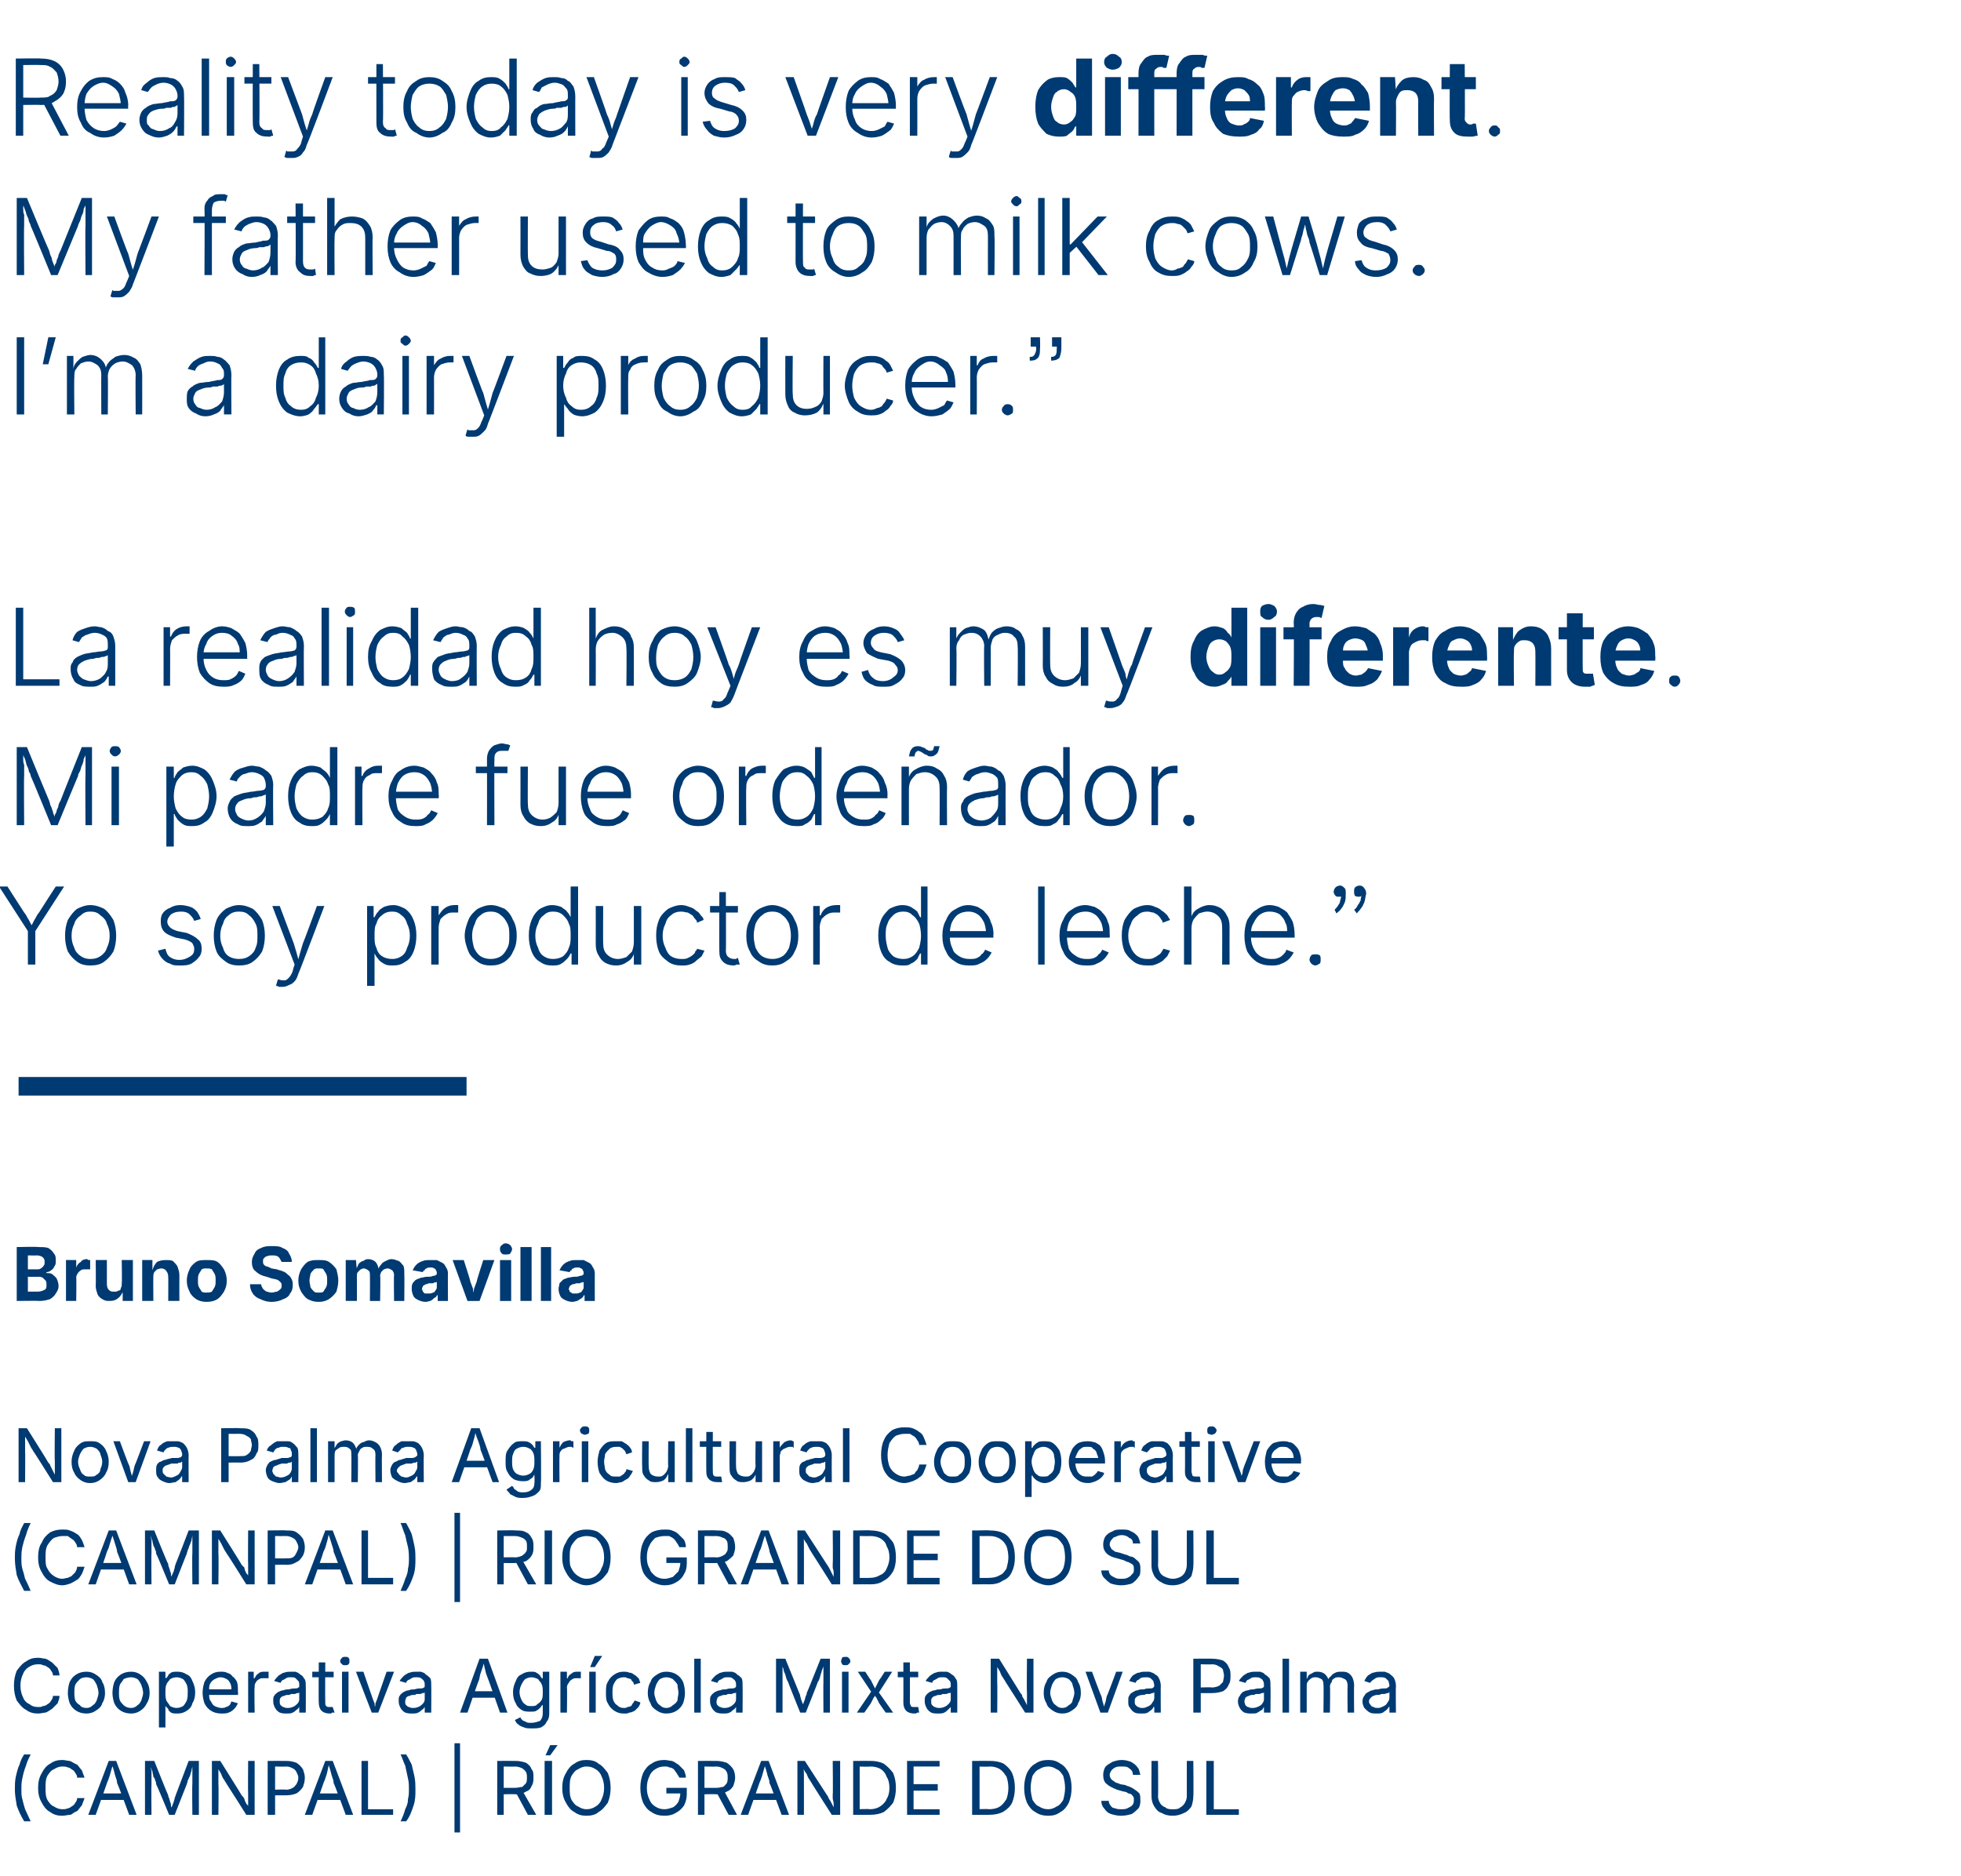
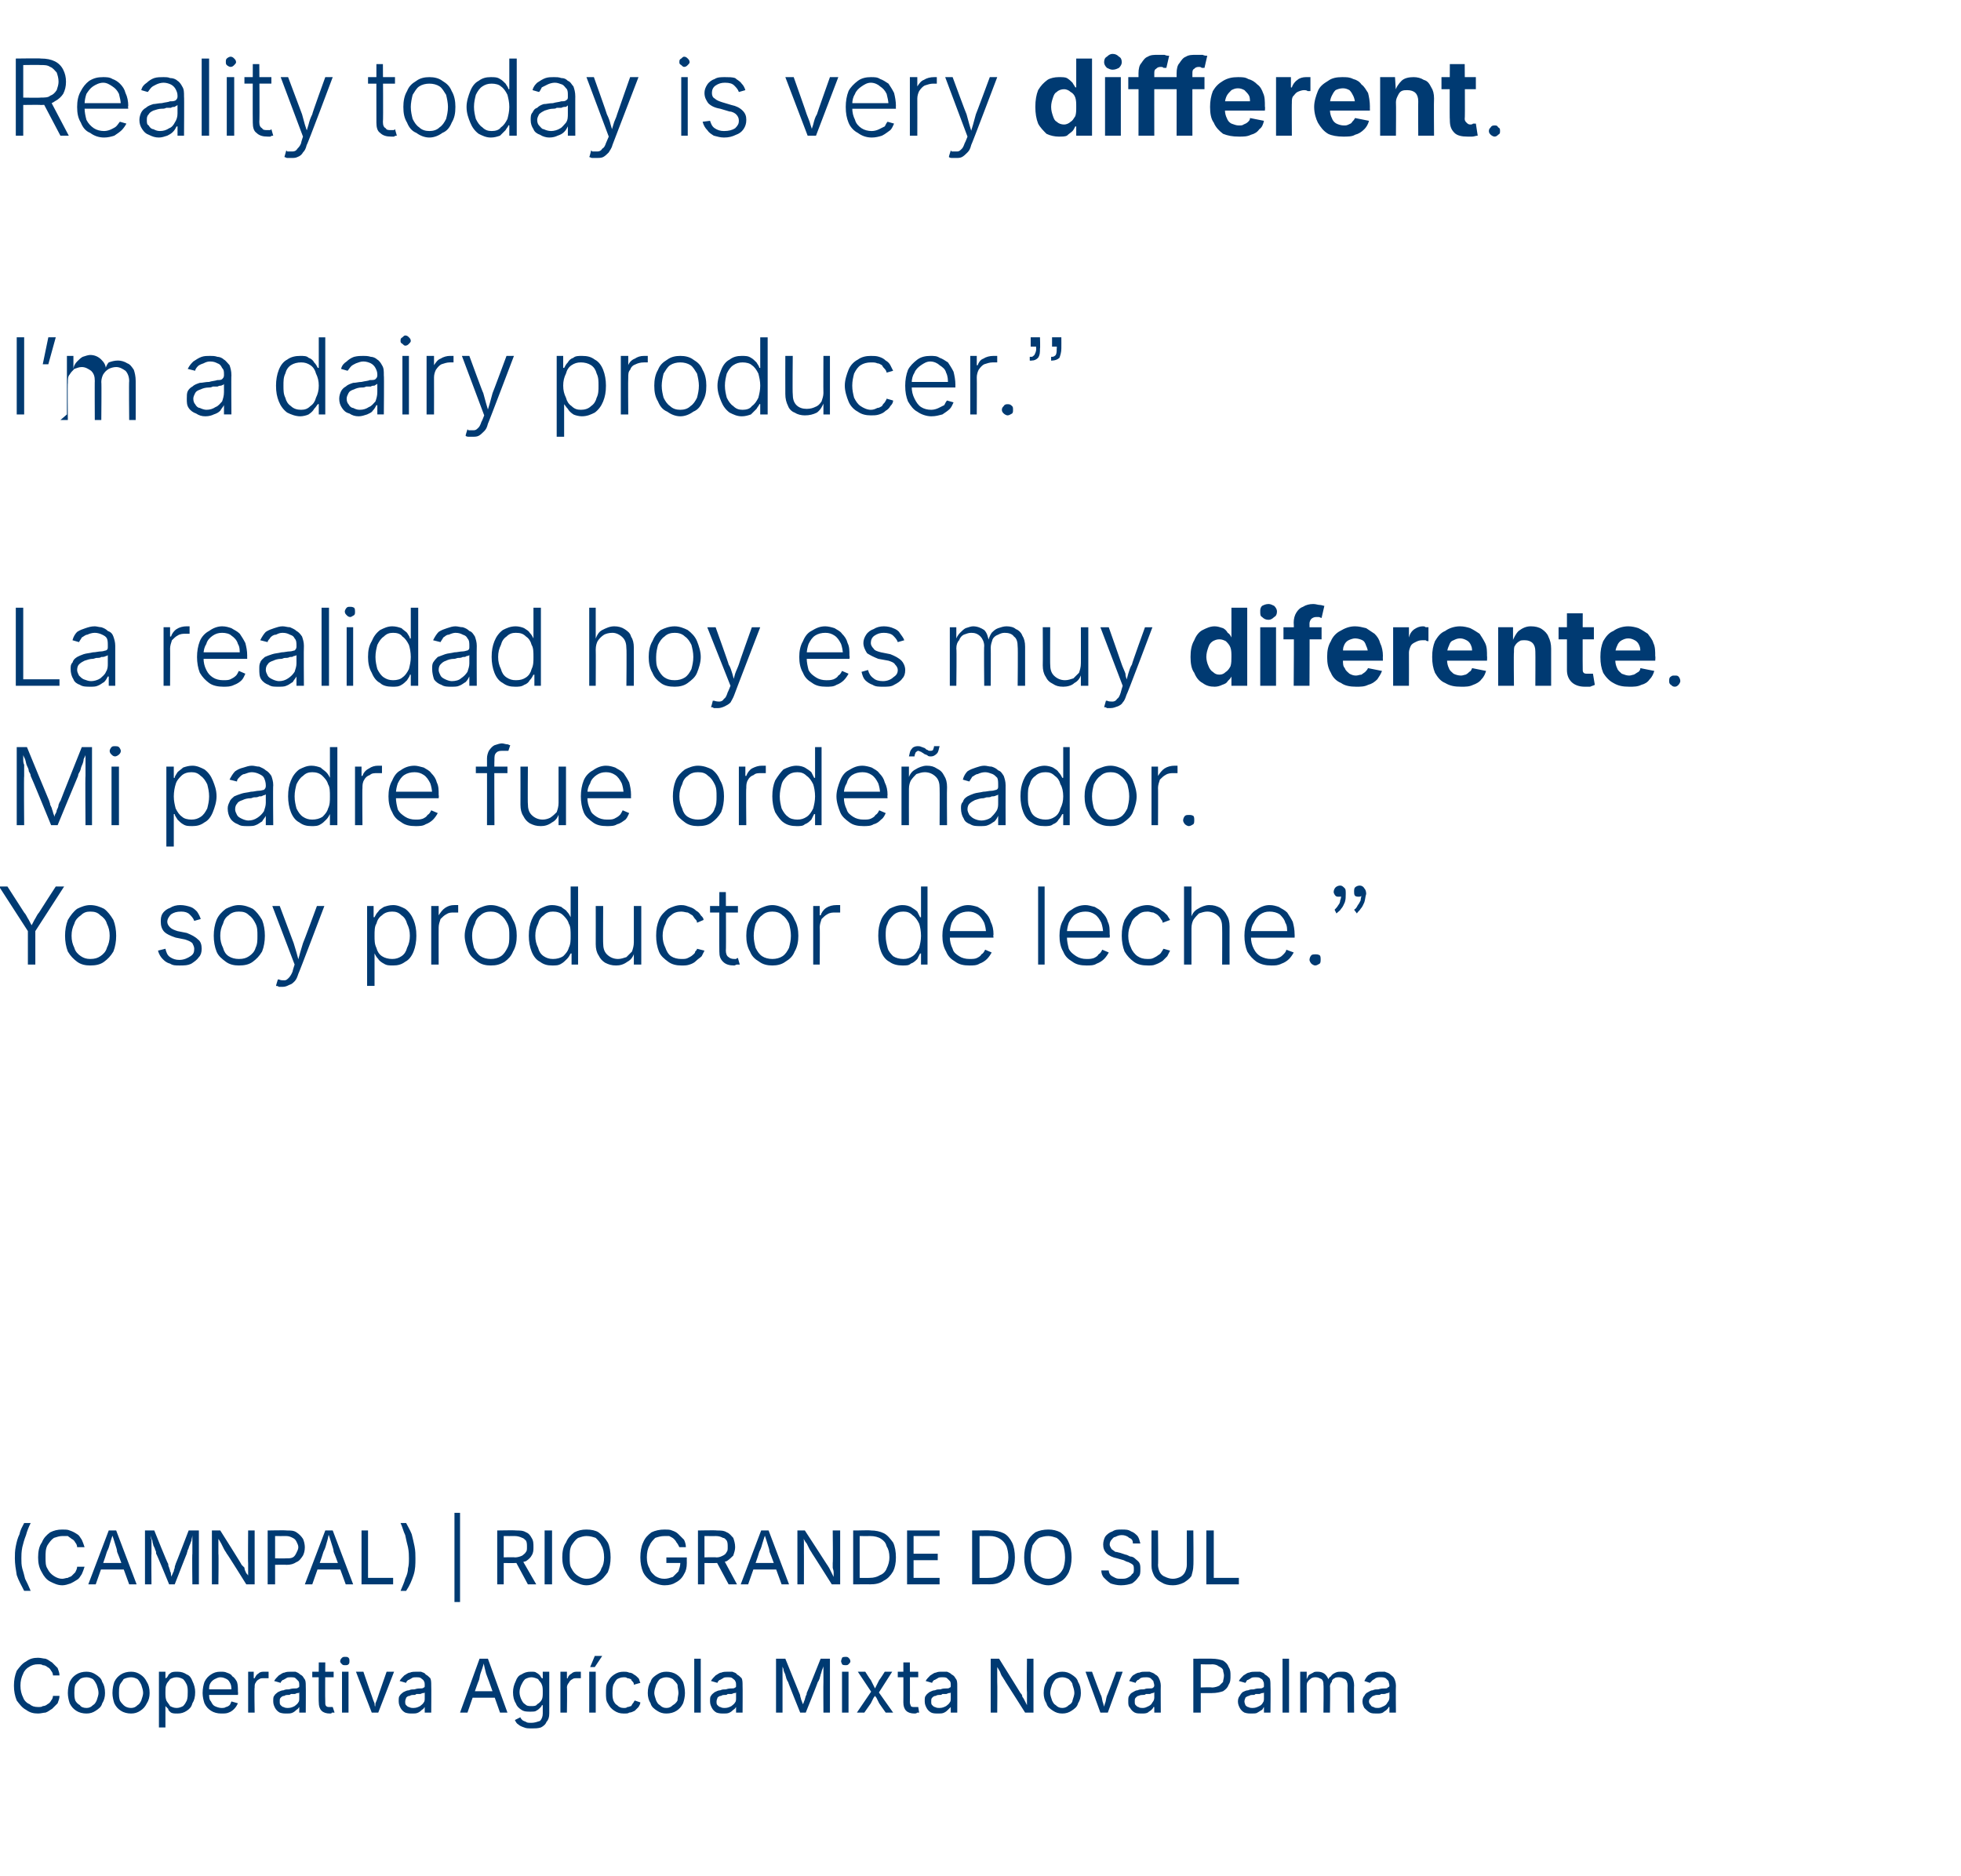
<svg xmlns="http://www.w3.org/2000/svg" version="1.1" width="211px" height="201.9px" viewBox="0 -1 211 201.9" style="top:-1px">
  <desc>“Reality today is very different. My father used to milk cows. I’m a dairy producer.ˮ “La realidad hoy es muy diferen...</desc>
  <defs />
  <g id="Polygon147030">
-     <path d="m1.6 191.6c0-.5 0-.9.1-1.4c.1-.4.2-.9.4-1.3c.1-.4.3-.8.5-1.1c0 0 .7 0 .7 0c-.2.4-.4.8-.5 1.2c-.2.5-.3.9-.4 1.4c-.1.4-.1.8-.1 1.2c0 .3 0 .7.1 1c.1.4.2.8.3 1.1c.2.4.4.9.6 1.3c0 0-.7 0-.7 0c-.3-.5-.6-1.1-.8-1.7c-.1-.6-.2-1.2-.2-1.7zm5.1 2.8c-.5 0-.9-.1-1.3-.4c-.4-.2-.7-.6-.9-1c-.3-.5-.4-1-.4-1.6c0-.6.1-1.1.4-1.6c.2-.4.5-.8.9-1c.4-.3.8-.4 1.3-.4c.3 0 .6.1.8.1c.3.1.5.3.8.4c.2.2.3.4.5.6c.1.3.2.5.3.8c0 0-.8 0-.8 0c0-.2-.1-.4-.2-.5c-.1-.2-.2-.3-.4-.4c-.1-.1-.3-.2-.4-.2c-.2-.1-.4-.1-.6-.1c-.3 0-.6.1-.9.3c-.3.1-.5.4-.7.7c-.2.4-.2.8-.2 1.3c0 .5 0 .9.2 1.3c.2.3.4.6.7.7c.3.2.6.3.9.3c.2 0 .4 0 .6-.1c.1 0 .3-.1.4-.2c.2-.1.3-.2.4-.4c.1-.1.2-.3.2-.5c0 0 .8 0 .8 0c-.1.3-.2.5-.3.8c-.2.2-.3.4-.5.6c-.3.1-.5.3-.7.4c-.3 0-.6.1-.9.1zm2.8-.1l2.2-5.8l.8 0l2.2 5.8l-.8 0c0 0-1.26-3.44-1.3-3.4c0-.3-.1-.5-.2-.8c-.1-.4-.2-.8-.4-1.3c0 0 .2 0 .2 0c-.2.5-.3 1-.4 1.3c-.1.3-.2.6-.3.8c.03-.04-1.2 3.4-1.2 3.4l-.8 0zm1.1-1.6l0-.7l3 0l0 .7l-3 0zm5 1.6l0-5.8l1 0c0 0 1.45 3.66 1.5 3.7c0 0 0 .2.1.3c0 .1.1.3.1.4c.1.2.1.3.1.5c.1.1.1.2.2.4c0 0-.2 0-.2 0c0-.1.1-.3.1-.4c.1-.2.1-.3.2-.5c0-.1.1-.3.1-.4c0-.1.1-.2.1-.3c.01-.04 1.4-3.7 1.4-3.7l1.1 0l0 5.8l-.7 0c0 0-.04-3.31 0-3.3c0-.1 0-.3 0-.4c0-.2 0-.3 0-.5c0-.2 0-.3 0-.5c0-.2 0-.4 0-.5c0 0 0 0 0 0c0 .1-.1.3-.1.5c-.1.2-.1.4-.2.6c-.1.1-.1.3-.2.4c0 .2-.1.3-.1.4c0-.01-1.3 3.3-1.3 3.3l-.6 0c0 0-1.37-3.31-1.4-3.3c0-.1 0-.2-.1-.4c0-.1-.1-.3-.2-.4c0-.2-.1-.4-.1-.6c-.1-.2-.2-.3-.2-.5c0 0 0 0 0 0c0 .1 0 .3.1.4c0 .2 0 .4 0 .6c0 .1 0 .3 0 .5c0 .1 0 .3 0 .4c-.03-.01 0 3.3 0 3.3l-.7 0zm7.2 0l0-5.8l.9 0c0 0 2.33 3.71 2.3 3.7c.1.1.2.2.3.4c0 .1.1.3.2.5c.2.2.3.4.4.6c0 0-.2 0-.2 0c0-.2 0-.4 0-.6c0-.2 0-.4 0-.6c0-.2 0-.3 0-.4c-.03-.04 0-3.6 0-3.6l.7 0l0 5.8l-.9 0c0 0-2.08-3.3-2.1-3.3c-.1-.2-.2-.3-.3-.5c-.1-.1-.2-.3-.3-.6c-.1-.2-.3-.5-.5-.8c0 0 .2 0 .2 0c0 .3 0 .6 0 .8c0 .3 0 .5 0 .7c0 .1 0 .3 0 .4c.04-.01 0 3.3 0 3.3l-.7 0zm6 0l0-5.8c0 0 2.01-.01 2 0c.5 0 .8.1 1.1.2c.3.2.5.4.7.7c.1.3.2.6.2.9c0 .4-.1.7-.2 1c-.2.3-.4.5-.7.7c-.3.1-.6.2-1.1.2c.02.01-1.4 0-1.4 0l0-.6c0 0 1.38-.05 1.4 0c.3 0 .5-.1.7-.2c.2-.1.3-.3.4-.4c.1-.2.2-.4.2-.7c0-.2-.1-.4-.2-.6c-.1-.2-.2-.3-.4-.4c-.2-.1-.4-.2-.7-.2c-.03.04-1.2 0-1.2 0l0 5.2l-.8 0zm4 0l2.2-5.8l.8 0l2.2 5.8l-.8 0c0 0-1.26-3.44-1.3-3.4c0-.3-.1-.5-.2-.8c-.1-.4-.2-.8-.4-1.3c0 0 .1 0 .1 0c-.1.5-.2 1-.3 1.3c-.1.3-.2.6-.3.8c.03-.04-1.2 3.4-1.2 3.4l-.8 0zm1.1-1.6l0-.7l3 0l0 .7l-3 0zm5 1.6l0-5.8l.7 0l0 5.2l2.7 0l0 .6l-3.4 0zm4.2.7c.2-.4.4-.9.5-1.3c.2-.4.3-.7.3-1.1c.1-.4.1-.7.1-1c0-.4 0-.8-.1-1.2c-.1-.5-.2-.9-.3-1.4c-.2-.4-.3-.8-.5-1.2c0 0 .6 0 .6 0c.2.3.4.7.6 1.1c.1.4.2.9.3 1.3c.1.5.1 1 .1 1.4c0 .6 0 1.1-.2 1.7c-.2.6-.4 1.2-.8 1.7c0 0-.6 0-.6 0zm6.4-8.4l0 9.6l-.6 0l0-9.6l.6 0zm4 7.7l0-5.8c0 0 1.95-.01 2 0c.4 0 .8.1 1.1.2c.3.2.5.4.6.7c.2.2.2.5.2.9c0 .3 0 .6-.2.9c-.1.3-.3.5-.6.6c-.3.2-.7.3-1.1.3c-.04-.05-1.6 0-1.6 0l0-.7c0 0 1.52-.01 1.5 0c.3 0 .6-.1.8-.1c.1-.1.3-.3.4-.4c.1-.2.1-.4.1-.6c0-.2 0-.4-.1-.6c-.1-.2-.3-.3-.4-.4c-.2-.1-.5-.2-.8-.2c.01.04-1.2 0-1.2 0l0 5.2l-.7 0zm3.3 0l-1.4-2.6l.8 0l1.5 2.6l-.9 0zm2.6-5.8l0 5.8l-.8 0l0-5.8l.8 0zm-.7-.6l.5-1.1l.8 0l-.8 1.1l-.5 0zm4.4 6.5c-.5 0-.9-.1-1.3-.4c-.4-.2-.7-.6-.9-1c-.3-.5-.4-1-.4-1.6c0-.6.1-1.1.4-1.6c.2-.4.5-.8.9-1c.4-.3.8-.4 1.3-.4c.5 0 1 .1 1.3.4c.4.2.7.6 1 1c.2.5.3 1 .3 1.6c0 .6-.1 1.1-.3 1.6c-.3.4-.6.8-1 1c-.3.3-.8.4-1.3.4zm0-.7c.4 0 .7-.1 1-.3c.2-.1.5-.4.6-.7c.2-.4.3-.8.3-1.3c0-.5-.1-.9-.3-1.3c-.1-.3-.4-.6-.6-.7c-.3-.2-.6-.3-1-.3c-.3 0-.6.1-.9.3c-.3.1-.5.4-.7.7c-.2.4-.2.8-.2 1.3c0 .5 0 .9.2 1.3c.2.3.4.6.7.7c.3.2.6.3.9.3zm8.4.7c-.5 0-1-.1-1.4-.4c-.4-.2-.7-.6-.9-1c-.2-.5-.3-1-.3-1.6c0-.6.1-1.1.3-1.6c.2-.4.5-.8.9-1c.4-.3.9-.4 1.4-.4c.3 0 .6.1.8.1c.3.1.5.3.7.4c.2.2.4.4.6.6c.1.3.2.5.2.8c0 0-.7 0-.7 0c-.1-.2-.2-.3-.3-.5c-.1-.1-.2-.3-.3-.4c-.1-.1-.3-.2-.5-.2c-.1-.1-.3-.1-.5-.1c-.4 0-.7.1-1 .3c-.2.1-.5.4-.6.7c-.2.4-.3.8-.3 1.3c0 .5.1.9.3 1.3c.1.3.4.6.6.7c.3.2.6.3 1 .3c.3 0 .6-.1.9-.2c.2-.1.4-.3.6-.6c.1-.3.2-.6.2-.9c-.04-.01.2 0 .2 0l-1.7 0l0-.6l2.2 0c0 0-.01.62 0 .6c0 .5-.1.9-.3 1.3c-.2.3-.5.6-.9.8c-.3.2-.7.3-1.2.3zm3.6-.1l0-5.8c0 0 1.99-.01 2 0c.4 0 .8.1 1.1.2c.3.2.5.4.7.7c.1.2.2.5.2.9c0 .3-.1.6-.2.9c-.2.3-.4.5-.7.6c-.3.2-.7.3-1.1.3c-.01-.05-1.6 0-1.6 0l0-.7c0 0 1.55-.01 1.6 0c.3 0 .5-.1.7-.1c.2-.1.3-.3.4-.4c.1-.2.1-.4.1-.6c0-.2 0-.4-.1-.6c-.1-.2-.2-.3-.4-.4c-.2-.1-.4-.2-.8-.2c.05.04-1.2 0-1.2 0l0 5.2l-.7 0zm3.3 0l-1.4-2.6l.9 0l1.4 2.6l-.9 0zm1.3 0l2.2-5.8l.8 0l2.2 5.8l-.8 0c0 0-1.26-3.44-1.3-3.4c0-.3-.1-.5-.2-.8c-.1-.4-.2-.8-.4-1.3c0 0 .2 0 .2 0c-.2.5-.3 1-.4 1.3c-.1.3-.2.6-.3.8c.03-.04-1.2 3.4-1.2 3.4l-.8 0zm1.1-1.6l0-.7l3 0l0 .7l-3 0zm5 1.6l0-5.8l.8 0c0 0 2.4 3.71 2.4 3.7c.1.1.1.2.2.4c.1.1.2.3.3.5c.1.2.2.4.3.6c0 0-.1 0-.1 0c0-.2 0-.4 0-.6c0-.2-.1-.4-.1-.6c0-.2 0-.3 0-.4c.04-.04 0-3.6 0-3.6l.8 0l0 5.8l-.9 0c0 0-2.11-3.3-2.1-3.3c-.1-.2-.2-.3-.3-.5c-.1-.1-.2-.3-.3-.6c-.2-.2-.3-.5-.5-.8c0 0 .1 0 .1 0c.1.3.1.6.1.8c0 .3 0 .5 0 .7c0 .1 0 .3 0 .4c.01-.01 0 3.3 0 3.3l-.7 0zm7.8 0c.01.01-1.4 0-1.4 0l0-.6c0 0 1.36-.05 1.4 0c.4 0 .8-.1 1.1-.3c.3-.2.6-.5.7-.8c.2-.3.3-.7.3-1.2c0-.5-.1-.9-.3-1.2c-.1-.3-.3-.6-.6-.8c-.3-.2-.7-.3-1.2-.3c.03.05-1.4 0-1.4 0l0-.6c0 0 1.48-.01 1.5 0c.5 0 1 .1 1.4.3c.4.3.7.6 1 1c.2.5.3 1 .3 1.6c0 .6-.1 1.1-.3 1.6c-.3.4-.6.7-1 1c-.4.2-.9.3-1.5.3zm-1.1-5.8l0 5.8l-.7 0l0-5.8l.7 0zm5.1 5.8l0-5.8l3.5 0l0 .6l-2.8 0l0 1.9l2.6 0l0 .7l-2.6 0l0 2l2.8 0l0 .6l-3.5 0zm8.8 0c.04.01-1.4 0-1.4 0l0-.6c0 0 1.39-.05 1.4 0c.5 0 .9-.1 1.2-.3c.3-.2.5-.5.7-.8c.1-.3.2-.7.2-1.2c0-.5-.1-.9-.2-1.2c-.2-.3-.4-.6-.7-.8c-.3-.2-.7-.3-1.1-.3c-.04.05-1.5 0-1.5 0l0-.6c0 0 1.51-.01 1.5 0c.6 0 1.1.1 1.5.3c.4.3.7.6.9 1c.2.5.3 1 .3 1.6c0 .6-.1 1.1-.3 1.6c-.2.4-.5.7-1 1c-.4.2-.9.3-1.5.3zm-1-5.8l0 5.8l-.8 0l0-5.8l.8 0zm7.4 5.9c-.5 0-1-.1-1.4-.4c-.4-.2-.7-.6-.9-1c-.2-.5-.3-1-.3-1.6c0-.6.1-1.1.3-1.6c.2-.4.5-.8.9-1c.4-.3.9-.4 1.4-.4c.5 0 .9.1 1.3.4c.4.2.7.6.9 1c.2.5.3 1 .3 1.6c0 .6-.1 1.1-.3 1.6c-.2.4-.5.8-.9 1c-.4.3-.8.4-1.3.4zm0-.7c.3 0 .6-.1.9-.3c.3-.1.5-.4.7-.7c.1-.4.2-.8.2-1.3c0-.5-.1-.9-.2-1.3c-.2-.3-.4-.6-.7-.7c-.3-.2-.6-.3-.9-.3c-.4 0-.7.1-1 .3c-.3.1-.5.4-.7.7c-.1.4-.2.8-.2 1.3c0 .5.1.9.2 1.3c.2.3.4.6.7.7c.3.2.6.3 1 .3zm7.8.7c-.4 0-.8-.1-1.1-.2c-.3-.1-.5-.3-.7-.6c-.2-.2-.3-.5-.3-.8c0 0 .8 0 .8 0c0 .2.1.4.2.5c.1.2.3.3.5.3c.2.1.4.1.6.1c.3 0 .5 0 .7-.1c.2-.1.4-.2.5-.3c.2-.2.2-.4.2-.6c0-.2 0-.3-.1-.4c-.1-.2-.3-.3-.5-.3c-.1-.1-.3-.2-.5-.2c0 0-.7-.2-.7-.2c-.5-.2-.9-.4-1.1-.6c-.3-.2-.4-.6-.4-1c0-.3.1-.6.2-.8c.2-.3.5-.4.8-.6c.3-.1.6-.2 1-.2c.4 0 .7.1 1 .2c.3.2.5.3.7.6c.2.2.2.5.3.8c0 0-.8 0-.8 0c0-.3-.1-.5-.4-.7c-.2-.2-.5-.2-.8-.2c-.3 0-.5 0-.7.1c-.2.1-.3.2-.4.3c-.1.2-.2.3-.2.5c0 .2.1.4.2.5c.1.1.3.2.4.3c.2.1.4.1.5.2c0 0 .6.1.6.1c.1.1.3.1.5.2c.2.1.4.2.5.3c.2.1.4.3.5.4c.1.2.1.5.1.7c0 .3 0 .6-.2.9c-.2.2-.4.4-.7.6c-.3.1-.7.2-1.2.2zm5.6 0c-.5 0-.9-.1-1.2-.3c-.4-.1-.6-.4-.8-.7c-.2-.3-.3-.7-.3-1.1c-.01.03 0-3.8 0-3.8l.7 0c0 0 .04 3.77 0 3.8c0 .3.1.5.2.7c.1.2.3.4.6.5c.2.2.5.2.8.2c.3 0 .6 0 .8-.2c.2-.1.4-.3.5-.5c.1-.2.2-.4.2-.7c0-.03 0-3.8 0-3.8l.7 0c0 0 .04 3.83 0 3.8c0 .4-.1.8-.2 1.1c-.2.3-.5.6-.8.7c-.4.2-.8.3-1.2.3zm3.6-.1l0-5.8l.8 0l0 5.2l2.7 0l0 .6l-3.5 0z" stroke="none" fill="#003a72" />
-   </g>
+     </g>
  <g id="Polygon147029">
    <path d="m4.1 183.4c-.5 0-.9-.1-1.3-.4c-.4-.2-.7-.6-1-1c-.2-.5-.3-1-.3-1.6c0-.6.1-1.1.3-1.6c.3-.4.6-.8 1-1c.4-.3.8-.4 1.3-.4c.3 0 .6.1.8.1c.3.1.5.3.7.4c.2.2.4.4.6.6c.1.3.2.5.2.8c0 0-.7 0-.7 0c0-.2-.1-.4-.2-.5c-.1-.2-.2-.3-.4-.4c-.1-.1-.3-.2-.5-.2c-.1-.1-.3-.1-.5-.1c-.4 0-.7.1-1 .3c-.2.1-.5.4-.6.7c-.2.4-.3.8-.3 1.3c0 .5.1.9.3 1.3c.1.3.4.6.7.7c.2.2.5.3.9.3c.2 0 .4 0 .5-.1c.2 0 .4-.1.5-.2c.2-.1.3-.2.4-.4c.1-.1.2-.3.2-.5c0 0 .7 0 .7 0c0 .3-.1.5-.2.8c-.2.2-.4.4-.6.6c-.2.1-.4.3-.7.4c-.2 0-.5.1-.8.1zm5.2 0c-.4 0-.8-.1-1.1-.3c-.3-.2-.5-.4-.7-.8c-.1-.3-.2-.7-.2-1.1c0-.5.1-.9.2-1.2c.2-.4.4-.6.7-.8c.3-.2.7-.3 1.1-.3c.4 0 .7.1 1 .3c.3.2.6.4.7.8c.2.3.3.7.3 1.2c0 .4-.1.8-.3 1.1c-.1.4-.4.6-.7.8c-.3.2-.6.3-1 .3zm0-.6c.3 0 .5-.1.7-.3c.2-.1.3-.3.4-.5c.1-.3.2-.6.2-.8c0-.3-.1-.6-.2-.9c-.1-.2-.2-.4-.4-.6c-.2-.1-.4-.2-.7-.2c-.3 0-.6.1-.7.2c-.2.2-.4.4-.5.6c-.1.3-.1.6-.1.9c0 .2 0 .5.1.8c.1.2.3.4.5.5c.1.2.4.3.7.3zm4.8.6c-.4 0-.8-.1-1.1-.3c-.3-.2-.5-.4-.7-.8c-.1-.3-.2-.7-.2-1.1c0-.5.1-.9.2-1.2c.2-.4.4-.6.7-.8c.3-.2.7-.3 1.1-.3c.4 0 .7.1 1 .3c.3.2.5.4.7.8c.2.3.3.7.3 1.2c0 .4-.1.8-.3 1.1c-.2.4-.4.6-.7.8c-.3.2-.6.3-1 .3zm0-.6c.3 0 .5-.1.7-.3c.2-.1.3-.3.4-.5c.1-.3.2-.6.2-.8c0-.3-.1-.6-.2-.9c-.1-.2-.2-.4-.4-.6c-.2-.1-.4-.2-.7-.2c-.3 0-.6.1-.8.2c-.1.2-.3.4-.4.6c-.1.3-.1.6-.1.9c0 .2 0 .5.1.8c.1.2.3.4.4.5c.2.2.5.3.8.3zm3 2.1l0-6l.7 0l0 .7c0 0 .05.04 0 0c.1 0 .2-.1.3-.3c0-.1.2-.2.3-.3c.2-.1.4-.1.7-.1c.4 0 .7.1 1 .3c.3.1.5.4.6.7c.2.4.3.8.3 1.2c0 .5-.1.9-.3 1.2c-.1.4-.3.6-.6.8c-.3.2-.6.3-1 .3c-.3 0-.5 0-.7-.1c-.1-.1-.3-.2-.3-.4c-.1-.1-.2-.2-.3-.3c.05.04 0 0 0 0l0 2.3l-.7 0zm1.9-2.1c.3 0 .5-.1.7-.2c.2-.2.3-.4.4-.6c.1-.3.1-.6.1-.9c0-.3 0-.5-.1-.8c-.1-.2-.2-.4-.4-.6c-.2-.1-.4-.2-.7-.2c-.3 0-.5.1-.7.2c-.1.2-.3.3-.4.6c-.1.2-.1.5-.1.8c0 .4 0 .6.1.9c.1.2.3.4.4.6c.2.1.4.2.7.2zm4.8.6c-.4 0-.8-.1-1.1-.3c-.3-.2-.5-.4-.7-.8c-.1-.3-.2-.7-.2-1.1c0-.5.1-.9.2-1.2c.2-.4.4-.6.7-.8c.3-.2.6-.3 1-.3c.3 0 .5 0 .7.1c.3.1.5.2.6.4c.2.1.4.4.5.6c.1.3.1.7.1 1.1c.04-.03 0 .3 0 .3l-3.3 0l0-.6l3 0c0 0-.36.19-.4.2c0-.3 0-.6-.1-.8c-.1-.2-.2-.4-.4-.5c-.2-.1-.4-.2-.7-.2c-.2 0-.4.1-.6.2c-.2.1-.4.3-.5.5c-.1.2-.1.4-.1.7c0 0 0 .4 0 .4c0 .3 0 .6.2.8c.1.2.2.4.4.5c.2.1.5.2.7.2c.2 0 .4 0 .5-.1c.1 0 .3-.1.4-.2c.1-.1.1-.2.2-.4c0 0 .7.2.7.2c-.1.2-.2.4-.4.6c-.1.1-.3.3-.6.4c-.2.1-.5.1-.8.1zm2.9-.1l0-4.4l.6 0l0 .7c0 0 .08.02.1 0c.1-.2.2-.4.4-.5c.2-.2.4-.2.7-.2c.1 0 .1 0 .2 0c.1 0 .1 0 .2 0c0 0 0 .7 0 .7c-.1 0-.1 0-.2 0c-.1 0-.2 0-.3 0c-.2 0-.4 0-.5.1c-.2.1-.3.2-.4.4c-.1.1-.1.3-.1.5c-.05-.02 0 2.7 0 2.7l-.7 0zm4.2.1c-.3 0-.5 0-.8-.1c-.2-.1-.4-.3-.5-.5c-.1-.2-.2-.4-.2-.7c0-.3 0-.5.1-.6c.1-.2.3-.3.4-.4c.2-.1.4-.2.6-.2c.2-.1.4-.1.6-.1c.3-.1.5-.1.6-.1c.2 0 .3 0 .4-.1c.1 0 .1-.1.1-.2c0 0 0 0 0 0c0-.2 0-.4-.1-.5c-.1-.1-.2-.2-.3-.3c-.1-.1-.3-.1-.5-.1c-.2 0-.4 0-.5.1c-.2.1-.3.2-.4.2c-.1.1-.2.2-.2.3c0 0-.7-.2-.7-.2c.1-.2.3-.4.5-.6c.2-.1.4-.3.6-.3c.2-.1.5-.1.7-.1c.1 0 .3 0 .5 0c.2.1.3.1.5.3c.2.1.3.2.4.4c.2.2.2.5.2.8c.02.03 0 2.9 0 2.9l-.7 0l0-.6c0 0-.02.02 0 0c-.1.1-.1.2-.3.3c-.1.1-.2.2-.4.3c-.2.1-.4.1-.6.1zm.1-.6c.3 0 .5-.1.7-.2c.1-.1.3-.2.4-.4c.1-.1.1-.3.1-.5c0 0 0-.6 0-.6c0 .1-.1.1-.2.1c-.1 0-.2.1-.3.1c-.1 0-.2 0-.4 0c-.1.1-.2.1-.2.1c-.2 0-.4 0-.5.1c-.2 0-.3.1-.4.2c-.1.1-.1.2-.1.4c0 .2 0 .3.1.4c.1.1.2.2.3.2c.2.1.3.1.5.1zm4.9-3.9l0 .6l-2.3 0l0-.6l2.3 0zm-1.6-1l.7 0c0 0-.03 4.28 0 4.3c0 .2 0 .3.1.4c.1.1.2.1.4.1c0 0 .1 0 .2 0c0 0 .1 0 .1 0c0 0 .2.6.2.6c-.1 0-.2 0-.3 0c0 .1-.1.1-.2.1c-.4 0-.7-.1-.9-.3c-.2-.2-.3-.5-.3-.9c-.03.03 0-4.3 0-4.3zm2.5 5.4l0-4.4l.7 0l0 4.4l-.7 0zm.3-5.1c-.1 0-.2 0-.3-.1c-.1-.1-.2-.2-.2-.3c0-.2.1-.3.2-.4c.1-.1.2-.1.3-.1c.2 0 .3 0 .4.1c.1.1.1.2.1.4c0 .1 0 .2-.1.3c-.1.1-.2.1-.4.1zm2.9 5.1l-1.7-4.4l.8 0c0 0 .9 2.63.9 2.6c.1.3.2.6.3.8c0 .3.1.6.2.8c0 0-.3 0-.3 0c.1-.2.2-.5.2-.8c.1-.2.2-.5.3-.8c-.02.03.9-2.6.9-2.6l.8 0l-1.7 4.4l-.7 0zm4.4.1c-.3 0-.5 0-.8-.1c-.2-.1-.4-.3-.5-.5c-.1-.2-.2-.4-.2-.7c0-.3 0-.5.1-.6c.1-.2.3-.3.4-.4c.2-.1.4-.2.6-.2c.2-.1.4-.1.6-.1c.3-.1.5-.1.6-.1c.2 0 .3 0 .4-.1c.1 0 .1-.1.1-.2c0 0 0 0 0 0c0-.2 0-.4-.1-.5c0-.1-.2-.2-.3-.3c-.1-.1-.3-.1-.5-.1c-.2 0-.4 0-.5.1c-.2.1-.3.2-.4.2c-.1.1-.2.2-.2.3c0 0-.7-.2-.7-.2c.1-.2.3-.4.5-.6c.2-.1.4-.3.6-.3c.2-.1.5-.1.7-.1c.1 0 .3 0 .5 0c.2.1.4.1.5.3c.2.1.3.2.5.4c.1.2.1.5.1.8c.02.03 0 2.9 0 2.9l-.7 0l0-.6c0 0-.01.02 0 0c-.1.1-.1.2-.3.3c-.1.1-.2.2-.4.3c-.2.1-.4.1-.6.1zm.1-.6c.3 0 .5-.1.7-.2c.1-.1.3-.2.4-.4c.1-.1.1-.3.1-.5c0 0 0-.6 0-.6c0 .1-.1.1-.2.1c-.1 0-.2.1-.3.1c-.1 0-.2 0-.4 0c-.1.1-.2.1-.2.1c-.2 0-.4 0-.5.1c-.2 0-.3.1-.4.2c0 .1-.1.2-.1.4c0 .2 0 .3.1.4c.1.1.2.2.3.2c.2.1.3.1.5.1zm5 .5l2.1-5.8l.9 0l2.1 5.8l-.8 0c0 0-1.21-3.44-1.2-3.4c-.1-.3-.2-.5-.3-.8c-.1-.4-.2-.8-.3-1.3c0 0 .1 0 .1 0c-.1.5-.3 1-.4 1.3c-.1.3-.1.6-.2.8c-.02-.04-1.2 3.4-1.2 3.4l-.8 0zm1.1-1.6l0-.7l2.9 0l0 .7l-2.9 0zm6.6 3.3c-.3 0-.6 0-.8-.1c-.3-.1-.5-.2-.6-.3c-.2-.1-.3-.3-.4-.5c0 0 .6-.3.6-.3c0 .1.1.2.2.3c.1.1.2.1.4.2c.1.1.3.1.6.1c.3 0 .6-.1.9-.2c.2-.2.3-.5.3-.8c0-.01 0-.9 0-.9c0 0-.07.01-.1 0c0 .1-.1.2-.2.3c-.1.1-.2.2-.4.3c-.1.1-.4.1-.6.1c-.4 0-.7 0-1-.2c-.3-.2-.5-.4-.6-.7c-.2-.3-.3-.7-.3-1.2c0-.4.1-.8.3-1.2c.1-.3.3-.6.6-.7c.3-.2.6-.3 1-.3c.3 0 .5 0 .6.1c.2.1.3.2.4.3c.1.2.2.3.2.3c.05.04.1 0 .1 0l0-.7l.7 0c0 0 0 4.52 0 4.5c0 .4-.1.7-.3.9c-.1.3-.4.5-.6.6c-.3.1-.6.1-1 .1zm0-2.4c.2 0 .5 0 .6-.2c.2-.1.4-.3.5-.5c.1-.2.1-.5.1-.8c0-.3 0-.6-.1-.8c-.1-.3-.3-.4-.4-.6c-.2-.1-.5-.2-.7-.2c-.3 0-.5.1-.7.2c-.2.2-.3.4-.4.6c-.1.2-.2.5-.2.8c0 .3.1.6.2.8c.1.2.2.4.4.5c.2.2.4.2.7.2zm3.1.7l0-4.4l.7 0l0 .7c0 0 .06.02.1 0c0-.2.2-.4.4-.5c.2-.2.4-.2.7-.2c0 0 .1 0 .2 0c.1 0 .1 0 .1 0c0 0 0 .7 0 .7c0 0 0 0-.1 0c-.1 0-.2 0-.3 0c-.2 0-.4 0-.5.1c-.2.1-.3.2-.4.4c-.1.1-.2.3-.2.5c.04-.02 0 2.7 0 2.7l-.7 0zm3.1 0l0-4.4l.7 0l0 4.4l-.7 0zm.1-4.9l.5-1.2l.8 0l-.8 1.2l-.5 0zm3.6 5c-.4 0-.7-.1-1-.3c-.3-.2-.5-.4-.7-.8c-.2-.3-.2-.7-.2-1.1c0-.5 0-.9.2-1.2c.2-.4.4-.6.7-.8c.3-.2.6-.3 1-.3c.2 0 .4 0 .6.1c.2 0 .4.1.5.2c.2.1.3.2.5.4c.1.1.1.3.2.5c0 0-.7.2-.7.2c0-.1 0-.2-.1-.3c-.1-.1-.2-.2-.2-.3c-.1 0-.2-.1-.4-.1c-.1-.1-.2-.1-.4-.1c-.3 0-.5.1-.7.2c-.2.2-.3.4-.4.6c-.1.3-.1.6-.1.9c0 .2 0 .5.1.8c.1.2.2.4.4.5c.2.2.4.3.7.3c.2 0 .3 0 .4-.1c.2 0 .3-.1.4-.1c.1-.1.1-.2.2-.3c.1-.1.1-.2.2-.3c0 0 .6.2.6.2c0 .2-.1.3-.2.5c-.1.1-.3.3-.4.4c-.2.1-.4.2-.6.2c-.1.1-.3.1-.6.1zm4.6 0c-.4 0-.7-.1-1-.3c-.3-.2-.6-.4-.7-.8c-.2-.3-.3-.7-.3-1.1c0-.5.1-.9.3-1.2c.1-.4.4-.6.7-.8c.3-.2.6-.3 1-.3c.4 0 .8.1 1.1.3c.3.2.5.4.7.8c.1.3.2.7.2 1.2c0 .4-.1.8-.2 1.1c-.2.4-.4.6-.7.8c-.3.2-.7.3-1.1.3zm0-.6c.3 0 .5-.1.7-.3c.2-.1.4-.3.5-.5c0-.3.1-.6.1-.8c0-.3-.1-.6-.1-.9c-.1-.2-.3-.4-.5-.6c-.2-.1-.4-.2-.7-.2c-.3 0-.5.1-.7.2c-.2.2-.3.4-.4.6c-.1.3-.2.6-.2.9c0 .2.1.5.2.8c.1.2.2.4.4.5c.2.2.4.3.7.3zm3.7-5.3l0 5.8l-.7 0l0-5.8l.7 0zm2.5 5.9c-.3 0-.5 0-.8-.1c-.2-.1-.4-.3-.5-.5c-.1-.2-.2-.4-.2-.7c0-.3 0-.5.1-.6c.1-.2.3-.3.4-.4c.2-.1.4-.2.6-.2c.2-.1.4-.1.6-.1c.3-.1.5-.1.6-.1c.2 0 .3 0 .4-.1c.1 0 .1-.1.1-.2c0 0 0 0 0 0c0-.2 0-.4-.1-.5c0-.1-.2-.2-.3-.3c-.1-.1-.3-.1-.5-.1c-.2 0-.4 0-.5.1c-.2.1-.3.2-.4.2c-.1.1-.2.2-.2.3c0 0-.7-.2-.7-.2c.1-.2.3-.4.5-.6c.2-.1.4-.3.6-.3c.2-.1.5-.1.7-.1c.1 0 .3 0 .5 0c.2.1.4.1.5.3c.2.1.3.2.5.4c.1.2.1.5.1.8c.02.03 0 2.9 0 2.9l-.7 0l0-.6c0 0-.01.02 0 0c-.1.1-.1.2-.3.3c-.1.1-.2.2-.4.3c-.2.1-.4.1-.6.1zm.1-.6c.3 0 .5-.1.7-.2c.1-.1.3-.2.4-.4c.1-.1.1-.3.1-.5c0 0 0-.6 0-.6c0 .1-.1.1-.2.1c-.1 0-.2.1-.3.1c-.1 0-.2 0-.4 0c-.1.1-.2.1-.2.1c-.2 0-.4 0-.5.1c-.2 0-.3.1-.4.2c0 .1-.1.2-.1.4c0 .2 0 .3.1.4c.1.1.2.2.3.2c.2.1.3.1.5.1zm5.5.5l0-5.8l1 0c0 0 1.48 3.66 1.5 3.7c0 0 .1.2.1.3c0 .1.1.3.1.4c.1.2.1.3.2.5c0 .1.1.2.1.4c0 0-.2 0-.2 0c.1-.1.1-.3.1-.4c.1-.2.1-.3.2-.5c0-.1.1-.3.1-.4c.1-.1.1-.2.1-.3c.04-.04 1.5-3.7 1.5-3.7l1 0l0 5.8l-.7 0c0 0-.02-3.31 0-3.3c0-.1 0-.3 0-.4c0-.2 0-.3 0-.5c0-.2 0-.3 0-.5c0-.2 0-.4 0-.5c0 0 .1 0 .1 0c-.1.1-.1.3-.2.5c-.1.2-.1.4-.2.6c0 .1-.1.3-.1.4c-.1.2-.1.3-.2.4c.03-.01-1.3 3.3-1.3 3.3l-.6 0c0 0-1.34-3.31-1.3-3.3c-.1-.1-.1-.2-.2-.4c0-.1-.1-.3-.1-.4c-.1-.2-.2-.4-.2-.6c-.1-.2-.1-.3-.2-.5c0 0 .1 0 .1 0c0 .1 0 .3 0 .4c0 .2 0 .4 0 .6c0 .1 0 .3 0 .5c0 .1 0 .3 0 .4c0-.01 0 3.3 0 3.3l-.7 0zm7.1 0l0-4.4l.7 0l0 4.4l-.7 0zm.4-5.1c-.1 0-.3 0-.4-.1c0-.1-.1-.2-.1-.3c0-.2.1-.3.1-.4c.1-.1.3-.1.4-.1c.1 0 .2 0 .3.1c.1.1.2.2.2.4c0 .1-.1.2-.2.3c-.1.1-.2.1-.3.1zm1.2 5.1l1.7-2.5l0 .5l-1.6-2.4l.8 0c0 0 .56.89.6.9c.1.2.2.4.3.6c.1.2.2.4.3.6c0 0-.3 0-.3 0c.1-.2.2-.4.3-.6c.1-.2.2-.4.3-.6c.04-.01.6-.9.6-.9l.8 0l-1.6 2.5l0-.5l1.7 2.4l-.8 0c0 0-.69-.97-.7-1c-.1-.2-.2-.4-.3-.6c-.1-.1-.2-.3-.4-.5c0 0 .4 0 .4 0c-.1.2-.2.4-.3.5c-.1.2-.2.4-.3.6c-.03.03-.7 1-.7 1l-.8 0zm6.6-4.4l0 .6l-2.2 0l0-.6l2.2 0zm-1.6-1l.7 0c0 0 .02 4.28 0 4.3c0 .2.1.3.1.4c.1.1.2.1.4.1c.1 0 .1 0 .2 0c.1 0 .1 0 .2 0c0 0 .1.6.1.6c0 0-.1 0-.2 0c-.1.1-.2.1-.3.1c-.4 0-.7-.1-.9-.3c-.2-.2-.3-.5-.3-.9c.01.03 0-4.3 0-4.3zm3.8 5.5c-.3 0-.6 0-.8-.1c-.2-.1-.4-.3-.5-.5c-.1-.2-.2-.4-.2-.7c0-.3 0-.5.1-.6c.1-.2.3-.3.4-.4c.2-.1.4-.2.6-.2c.2-.1.4-.1.6-.1c.2-.1.5-.1.6-.1c.2 0 .3 0 .4-.1c.1 0 .1-.1.1-.2c0 0 0 0 0 0c0-.2 0-.4-.1-.5c-.1-.1-.2-.2-.3-.3c-.1-.1-.3-.1-.5-.1c-.2 0-.4 0-.5.1c-.2.1-.3.2-.4.2c-.1.1-.2.2-.2.3c0 0-.7-.2-.7-.2c.1-.2.3-.4.5-.6c.2-.1.4-.3.6-.3c.2-.1.4-.1.7-.1c.1 0 .3 0 .5 0c.2.1.3.1.5.3c.2.1.3.2.4.4c.2.2.2.5.2.8c.01.03 0 2.9 0 2.9l-.7 0l0-.6c0 0-.03.02 0 0c-.1.1-.2.2-.3.3c-.1.1-.2.2-.4.3c-.2.1-.4.1-.6.1zm.1-.6c.3 0 .5-.1.7-.2c.1-.1.3-.2.4-.4c.1-.1.1-.3.1-.5c0 0 0-.6 0-.6c0 .1-.1.1-.2.1c-.1 0-.2.1-.3.1c-.1 0-.3 0-.4 0c-.1.1-.2.1-.2.1c-.2 0-.4 0-.5.1c-.2 0-.3.1-.4.2c-.1.1-.1.2-.1.4c0 .2 0 .3.1.4c.1.1.2.2.3.2c.2.1.3.1.5.1zm5.5.5l0-5.8l.9 0c0 0 2.32 3.71 2.3 3.7c.1.1.2.2.2.4c.1.1.2.3.3.5c.1.2.2.4.3.6c0 0-.1 0-.1 0c0-.2 0-.4 0-.6c0-.2 0-.4 0-.6c0-.2 0-.3 0-.4c-.04-.04 0-3.6 0-3.6l.7 0l0 5.8l-.9 0c0 0-2.09-3.3-2.1-3.3c-.1-.2-.2-.3-.3-.5c-.1-.1-.2-.3-.3-.6c-.1-.2-.3-.5-.5-.8c0 0 .2 0 .2 0c0 .3 0 .6 0 .8c0 .3 0 .5 0 .7c0 .1 0 .3 0 .4c.03-.01 0 3.3 0 3.3l-.7 0zm7.7.1c-.4 0-.7-.1-1-.3c-.3-.2-.6-.4-.7-.8c-.2-.3-.3-.7-.3-1.1c0-.5.1-.9.3-1.2c.1-.4.4-.6.7-.8c.3-.2.6-.3 1-.3c.4 0 .7.1 1 .3c.3.2.6.4.7.8c.2.3.3.7.3 1.2c0 .4-.1.8-.3 1.1c-.1.4-.4.6-.7.8c-.3.2-.6.3-1 .3zm0-.6c.3 0 .5-.1.7-.3c.2-.1.4-.3.4-.5c.1-.3.2-.6.2-.8c0-.3-.1-.6-.2-.9c0-.2-.2-.4-.4-.6c-.2-.1-.4-.2-.7-.2c-.3 0-.5.1-.7.2c-.2.2-.3.4-.4.6c-.1.3-.2.6-.2.9c0 .2.1.5.2.8c.1.2.2.4.4.5c.2.2.4.3.7.3zm4.1.5l-1.6-4.4l.7 0c0 0 .96 2.63 1 2.6c.1.3.1.6.2.8c.1.3.1.6.2.8c0 0-.2 0-.2 0c0-.2.1-.5.2-.8c.1-.2.1-.5.2-.8c.03.03 1-2.6 1-2.6l.7 0l-1.6 4.4l-.8 0zm4.4.1c-.2 0-.5 0-.7-.1c-.2-.1-.4-.3-.5-.5c-.2-.2-.2-.4-.2-.7c0-.3 0-.5.1-.6c.1-.2.2-.3.4-.4c.2-.1.3-.2.5-.2c.2-.1.4-.1.7-.1c.2-.1.4-.1.6-.1c.2 0 .3 0 .4-.1c0 0 .1-.1.1-.2c0 0 0 0 0 0c0-.2-.1-.4-.1-.5c-.1-.1-.2-.2-.3-.3c-.2-.1-.3-.1-.5-.1c-.2 0-.4 0-.6.1c-.1.1-.2.2-.3.2c-.1.1-.2.2-.2.3c0 0-.7-.2-.7-.2c.1-.2.2-.4.4-.6c.2-.1.4-.3.7-.3c.2-.1.4-.1.6-.1c.2 0 .4 0 .5 0c.2.1.4.1.6.3c.2.1.3.2.4.4c.1.2.2.5.2.8c-.02.03 0 2.9 0 2.9l-.7 0l0-.6c0 0-.06.02-.1 0c0 .1-.1.2-.2.3c-.1.1-.3.2-.4.3c-.2.1-.4.1-.7.1zm.2-.6c.2 0 .4-.1.6-.2c.2-.1.3-.2.4-.4c.1-.1.2-.3.2-.5c0 0 0-.6 0-.6c-.1.1-.1.1-.2.1c-.1 0-.2.1-.3.1c-.2 0-.3 0-.4 0c-.1.1-.2.1-.3.1c-.1 0-.3 0-.5.1c-.1 0-.2.1-.3.2c-.1.1-.1.2-.1.4c0 .2 0 .3.1.4c.1.1.2.2.3.2c.1.1.3.1.5.1zm5.4.5l0-5.8c0 0 2.04-.01 2 0c.5 0 .9.1 1.2.2c.3.2.5.4.6.7c.2.3.2.6.2.9c0 .4 0 .7-.2 1c-.1.3-.3.5-.6.7c-.3.1-.7.2-1.2.2c.04.01-1.4 0-1.4 0l0-.6c0 0 1.41-.05 1.4 0c.3 0 .6-.1.8-.2c.1-.1.3-.3.4-.4c0-.2.1-.4.1-.7c0-.2-.1-.4-.1-.6c-.1-.2-.3-.3-.5-.4c-.1-.1-.4-.2-.7-.2c0 .04-1.2 0-1.2 0l0 5.2l-.8 0zm6.3.1c-.3 0-.5 0-.8-.1c-.2-.1-.4-.3-.5-.5c-.1-.2-.2-.4-.2-.7c0-.3.1-.5.2-.6c.1-.2.2-.3.3-.4c.2-.1.4-.2.6-.2c.2-.1.4-.1.6-.1c.3-.1.5-.1.6-.1c.2 0 .3 0 .4-.1c.1 0 .1-.1.1-.2c0 0 0 0 0 0c0-.2 0-.4-.1-.5c0-.1-.1-.2-.3-.3c-.1-.1-.3-.1-.5-.1c-.2 0-.4 0-.5.1c-.2.1-.3.2-.4.2c-.1.1-.1.2-.2.3c0 0-.7-.2-.7-.2c.1-.2.3-.4.5-.6c.2-.1.4-.3.6-.3c.2-.1.5-.1.7-.1c.1 0 .3 0 .5 0c.2.1.4.1.5.3c.2.1.3.2.5.4c.1.2.1.5.1.8c.03.03 0 2.9 0 2.9l-.7 0l0-.6c0 0-.01.02 0 0c-.1.1-.1.2-.2.3c-.2.1-.3.2-.5.3c-.1.1-.4.1-.6.1zm.1-.6c.3 0 .5-.1.7-.2c.2-.1.3-.2.4-.4c.1-.1.1-.3.1-.5c0 0 0-.6 0-.6c0 .1-.1.1-.2.1c-.1 0-.2.1-.3.1c-.1 0-.2 0-.4 0c-.1.1-.2.1-.2.1c-.2 0-.4 0-.5.1c-.1 0-.3.1-.4.2c0 .1-.1.2-.1.4c0 .2.1.3.1.4c.1.1.2.2.3.2c.2.1.3.1.5.1zm3.9-5.3l0 5.8l-.7 0l0-5.8l.7 0zm1.2 5.8l0-4.4l.7 0l0 1c0 0-.07.02-.1 0c.1-.2.2-.4.3-.6c.1-.1.3-.2.5-.3c.1-.1.3-.1.5-.1c.3 0 .6.1.8.3c.2.2.3.4.4.7c0 0-.1 0-.1 0c0-.2.1-.4.3-.5c.1-.2.3-.3.5-.4c.2-.1.4-.1.6-.1c.3 0 .5 0 .7.1c.2.1.4.3.5.5c.1.2.2.5.2.9c-.03-.03 0 2.9 0 2.9l-.7 0c0 0-.03-2.91 0-2.9c0-.3-.1-.6-.3-.7c-.2-.1-.4-.2-.6-.2c-.2 0-.4 0-.5.1c-.2.1-.3.2-.3.4c-.1.1-.2.3-.2.5c.04-.04 0 2.8 0 2.8l-.7 0c0 0 .04-2.99 0-3c0-.2 0-.4-.2-.6c-.2-.1-.4-.2-.6-.2c-.2 0-.3 0-.5.1c-.1.1-.3.2-.4.4c-.1.1-.1.3-.1.6c0-.04 0 2.7 0 2.7l-.7 0zm8.2.1c-.2 0-.5 0-.7-.1c-.2-.1-.4-.3-.6-.5c-.1-.2-.2-.4-.2-.7c0-.3.1-.5.2-.6c.1-.2.2-.3.4-.4c.2-.1.3-.2.5-.2c.2-.1.4-.1.6-.1c.3-.1.5-.1.7-.1c.1 0 .3 0 .3-.1c.1 0 .2-.1.2-.2c0 0 0 0 0 0c0-.2-.1-.4-.1-.5c-.1-.1-.2-.2-.3-.3c-.2-.1-.3-.1-.6-.1c-.2 0-.3 0-.5.1c-.1.1-.3.2-.3.2c-.1.1-.2.2-.3.3c0 0-.6-.2-.6-.2c.1-.2.2-.4.4-.6c.2-.1.4-.3.6-.3c.3-.1.5-.1.7-.1c.2 0 .3 0 .5 0c.2.1.4.1.6.3c.1.1.3.2.4.4c.1.2.2.5.2.8c-.03.03 0 2.9 0 2.9l-.7 0l0-.6c0 0-.07.02-.1 0c0 .1-.1.2-.2.3c-.1.1-.3.2-.4.3c-.2.1-.4.1-.7.1zm.2-.6c.2 0 .4-.1.6-.2c.2-.1.3-.2.4-.4c.1-.1.2-.3.2-.5c0 0 0-.6 0-.6c-.1.1-.1.1-.2.1c-.1 0-.2.1-.4.1c-.1 0-.2 0-.3 0c-.1.1-.2.1-.3.1c-.2 0-.3 0-.5.1c-.1 0-.2.1-.3.2c-.1.1-.2.2-.2.4c0 .2.1.3.2.4c0 .1.2.2.3.2c.1.1.3.1.5.1z" stroke="none" fill="#003a72" />
  </g>
  <g id="Polygon147028">
    <path d="m1.6 166.7c0-.4 0-.8.1-1.3c.1-.5.2-.9.4-1.3c.1-.5.3-.8.5-1.2c0 0 .7 0 .7 0c-.2.4-.4.9-.5 1.3c-.2.5-.3.9-.4 1.3c-.1.5-.1.9-.1 1.2c0 .4 0 .7.1 1.1c.1.3.2.7.3 1.1c.2.4.4.8.6 1.3c0 0-.7 0-.7 0c-.3-.6-.6-1.1-.8-1.7c-.1-.6-.2-1.2-.2-1.8zm5.1 2.9c-.5 0-.9-.2-1.3-.4c-.4-.2-.7-.6-.9-1c-.3-.5-.4-1-.4-1.6c0-.6.1-1.2.4-1.6c.2-.5.5-.8.9-1.1c.4-.2.8-.3 1.3-.3c.3 0 .6 0 .8.1c.3.1.5.2.8.4c.2.1.3.3.5.6c.1.2.2.5.3.8c0 0-.8 0-.8 0c0-.2-.1-.4-.2-.5c-.1-.2-.2-.3-.4-.4c-.1-.1-.3-.2-.4-.3c-.2 0-.4 0-.6 0c-.3 0-.6.1-.9.2c-.3.2-.5.5-.7.8c-.2.4-.2.8-.2 1.3c0 .5 0 .9.2 1.2c.2.4.4.6.7.8c.3.2.6.3.9.3c.2 0 .4-.1.6-.1c.1-.1.3-.1.4-.2c.2-.2.3-.3.4-.4c.1-.2.2-.4.2-.6c0 0 .8 0 .8 0c-.1.3-.2.6-.3.8c-.2.3-.3.5-.5.6c-.3.2-.5.3-.7.4c-.3.1-.6.2-.9.2zm2.8-.1l2.2-5.8l.8 0l2.2 5.8l-.8 0c0 0-1.26-3.48-1.3-3.5c0-.2-.1-.5-.2-.8c-.1-.3-.2-.7-.4-1.2c0 0 .2 0 .2 0c-.2.5-.3.9-.4 1.2c-.1.4-.2.6-.3.8c.03.02-1.2 3.5-1.2 3.5l-.8 0zm1.1-1.6l0-.7l3 0l0 .7l-3 0zm5 1.6l0-5.8l1 0c0 0 1.45 3.63 1.5 3.6c0 .1 0 .2.1.4c0 .1.1.2.1.4c.1.1.1.3.1.4c.1.2.1.3.2.4c0 0-.2 0-.2 0c0-.1.1-.2.1-.4c.1-.1.1-.3.2-.4c0-.2.1-.3.1-.4c0-.2.1-.3.1-.4c.01.03 1.4-3.6 1.4-3.6l1.1 0l0 5.8l-.7 0c0 0-.04-3.35 0-3.3c0-.2 0-.3 0-.5c0-.1 0-.3 0-.4c0-.2 0-.4 0-.6c0-.1 0-.3 0-.5c0 0 0 0 0 0c0 .2-.1.4-.1.6c-.1.2-.1.3-.2.5c-.1.2-.1.4-.2.5c0 .1-.1.3-.1.4c0-.05-1.3 3.3-1.3 3.3l-.6 0c0 0-1.37-3.35-1.4-3.3c0-.1 0-.3-.1-.4c0-.1-.1-.3-.2-.5c0-.1-.1-.3-.1-.5c-.1-.2-.2-.4-.2-.6c0 0 0 0 0 0c0 .2 0 .3.1.5c0 .2 0 .3 0 .5c0 .2 0 .4 0 .5c0 .2 0 .3 0 .5c-.03-.05 0 3.3 0 3.3l-.7 0zm7.2 0l0-5.8l.9 0c0 0 2.33 3.68 2.3 3.7c.1.1.2.2.3.3c0 .2.1.4.2.6c.2.2.3.4.4.6c0 0-.2 0-.2 0c0-.3 0-.5 0-.7c0-.2 0-.4 0-.5c0-.2 0-.4 0-.5c-.03.03 0-3.5 0-3.5l.7 0l0 5.8l-.9 0c0 0-2.08-3.34-2.1-3.3c-.1-.2-.2-.3-.3-.5c-.1-.2-.2-.4-.3-.6c-.1-.2-.3-.5-.5-.8c0 0 .2 0 .2 0c0 .3 0 .5 0 .8c0 .2 0 .4 0 .6c0 .2 0 .4 0 .5c.04-.04 0 3.3 0 3.3l-.7 0zm6 0l0-5.8c0 0 2.01-.04 2 0c.5 0 .8 0 1.1.2c.3.2.5.4.7.7c.1.2.2.6.2.9c0 .4-.1.7-.2.9c-.2.3-.4.6-.7.7c-.3.2-.6.3-1.1.3c.02-.03-1.4 0-1.4 0l0-.7c0 0 1.38.02 1.4 0c.3 0 .5 0 .7-.1c.2-.1.3-.3.4-.5c.1-.2.2-.4.2-.6c0-.2-.1-.4-.2-.6c-.1-.2-.2-.3-.4-.4c-.2-.1-.4-.2-.7-.2c-.03.01-1.2 0-1.2 0l0 5.2l-.8 0zm4 0l2.2-5.8l.8 0l2.2 5.8l-.8 0c0 0-1.26-3.48-1.3-3.5c0-.2-.1-.5-.2-.8c-.1-.3-.2-.7-.4-1.2c0 0 .1 0 .1 0c-.1.5-.2.9-.3 1.2c-.1.4-.2.6-.3.8c.03.02-1.2 3.5-1.2 3.5l-.8 0zm1.1-1.6l0-.7l3 0l0 .7l-3 0zm5 1.6l0-5.8l.7 0l0 5.1l2.7 0l0 .7l-3.4 0zm4.2.7c.2-.5.4-.9.5-1.3c.2-.4.3-.8.3-1.1c.1-.4.1-.7.1-1.1c0-.3 0-.7-.1-1.2c-.1-.4-.2-.8-.3-1.3c-.2-.4-.3-.9-.5-1.3c0 0 .6 0 .6 0c.2.4.4.7.6 1.2c.1.4.2.8.3 1.3c.1.5.1.9.1 1.3c0 .6 0 1.2-.2 1.8c-.2.6-.4 1.1-.8 1.7c0 0-.6 0-.6 0zm6.4-8.4l0 9.6l-.6 0l0-9.6l.6 0zm4 7.7l0-5.8c0 0 1.95-.04 2 0c.4 0 .8 0 1.1.2c.3.1.5.4.6.6c.2.3.2.6.2 1c0 .3 0 .6-.2.9c-.1.2-.3.4-.6.6c-.3.1-.7.2-1.1.2c-.04.02-1.6 0-1.6 0l0-.6c0 0 1.52-.04 1.5 0c.3 0 .6-.1.8-.2c.1-.1.3-.2.4-.4c.1-.1.1-.3.1-.5c0-.3 0-.5-.1-.7c-.1-.1-.3-.3-.4-.3c-.2-.1-.5-.2-.8-.2c.01.01-1.2 0-1.2 0l0 5.2l-.7 0zm3.3 0l-1.4-2.6l.8 0l1.5 2.6l-.9 0zm2.6-5.8l0 5.8l-.8 0l0-5.8l.8 0zm3.7 5.9c-.5 0-.9-.2-1.3-.4c-.4-.2-.7-.6-.9-1c-.3-.5-.4-1-.4-1.6c0-.6.1-1.2.4-1.6c.2-.5.5-.8.9-1.1c.4-.2.8-.3 1.3-.3c.5 0 1 .1 1.3.3c.4.3.7.6 1 1.1c.2.4.3 1 .3 1.6c0 .6-.1 1.1-.3 1.6c-.3.4-.6.8-1 1c-.3.2-.8.4-1.3.4zm0-.7c.4 0 .7-.1 1-.3c.2-.2.5-.4.6-.8c.2-.3.3-.7.3-1.2c0-.5-.1-1-.3-1.3c-.1-.3-.4-.6-.6-.8c-.3-.1-.6-.2-1-.2c-.3 0-.6.1-.9.2c-.3.2-.5.5-.7.8c-.2.4-.2.8-.2 1.3c0 .5 0 .9.2 1.2c.2.4.4.6.7.8c.3.2.6.3.9.3zm8.4.7c-.5 0-1-.2-1.4-.4c-.4-.3-.7-.6-.9-1c-.2-.5-.3-1-.3-1.6c0-.6.1-1.2.3-1.6c.2-.5.5-.8.9-1.1c.4-.2.9-.3 1.4-.3c.3 0 .6 0 .8.1c.3.1.5.2.7.4c.2.2.4.4.6.6c.1.2.2.5.2.8c0 0-.7 0-.7 0c-.1-.2-.2-.4-.3-.5c-.1-.2-.2-.3-.3-.4c-.1-.1-.3-.2-.5-.3c-.1 0-.3 0-.5 0c-.4 0-.7.1-1 .2c-.2.2-.5.5-.6.8c-.2.3-.3.8-.3 1.3c0 .5.1.9.3 1.2c.1.4.4.6.6.8c.3.2.6.3 1 .3c.3 0 .6-.1.9-.2c.2-.2.4-.4.6-.6c.1-.3.2-.6.2-.9c-.04-.04.2 0 .2 0l-1.7 0l0-.6l2.2 0c0 0-.01.59 0 .6c0 .5-.1.9-.3 1.2c-.2.4-.5.7-.9.9c-.3.2-.7.3-1.2.3zm3.6-.1l0-5.8c0 0 1.99-.04 2 0c.4 0 .8 0 1.1.2c.3.1.5.4.7.6c.1.3.2.6.2 1c0 .3-.1.6-.2.9c-.2.2-.4.4-.7.6c-.3.1-.7.2-1.1.2c-.01.02-1.6 0-1.6 0l0-.6c0 0 1.55-.04 1.6 0c.3 0 .5-.1.7-.2c.2-.1.3-.2.4-.4c.1-.1.1-.3.1-.5c0-.3 0-.5-.1-.7c-.1-.1-.2-.3-.4-.3c-.2-.1-.4-.2-.8-.2c.05.01-1.2 0-1.2 0l0 5.2l-.7 0zm3.3 0l-1.4-2.6l.9 0l1.4 2.6l-.9 0zm1.3 0l2.2-5.8l.8 0l2.2 5.8l-.8 0c0 0-1.26-3.48-1.3-3.5c0-.2-.1-.5-.2-.8c-.1-.3-.2-.7-.4-1.2c0 0 .2 0 .2 0c-.2.5-.3.9-.4 1.2c-.1.4-.2.6-.3.8c.03.02-1.2 3.5-1.2 3.5l-.8 0zm1.1-1.6l0-.7l3 0l0 .7l-3 0zm5 1.6l0-5.8l.8 0c0 0 2.4 3.68 2.4 3.7c.1.1.1.2.2.3c.1.2.2.4.3.6c.1.2.2.4.3.6c0 0-.1 0-.1 0c0-.3 0-.5 0-.7c0-.2-.1-.4-.1-.5c0-.2 0-.4 0-.5c.04.03 0-3.5 0-3.5l.8 0l0 5.8l-.9 0c0 0-2.11-3.34-2.1-3.3c-.1-.2-.2-.3-.3-.5c-.1-.2-.2-.4-.3-.6c-.2-.2-.3-.5-.5-.8c0 0 .1 0 .1 0c.1.3.1.5.1.8c0 .2 0 .4 0 .6c0 .2 0 .4 0 .5c.01-.04 0 3.3 0 3.3l-.7 0zm7.8 0c.01-.02-1.4 0-1.4 0l0-.7c0 0 1.36.02 1.4 0c.4 0 .8-.1 1.1-.3c.3-.1.6-.4.7-.7c.2-.4.3-.8.3-1.2c0-.5-.1-.9-.3-1.2c-.1-.4-.3-.6-.6-.8c-.3-.2-.7-.3-1.2-.3c.03.01-1.4 0-1.4 0l0-.6c0 0 1.48-.04 1.5 0c.5 0 1 .1 1.4.3c.4.2.7.6 1 1c.2.4.3 1 .3 1.6c0 .6-.1 1.1-.3 1.5c-.3.5-.6.8-1 1c-.4.3-.9.4-1.5.4zm-1.1-5.8l0 5.8l-.7 0l0-5.8l.7 0zm5.1 5.8l0-5.8l3.5 0l0 .6l-2.8 0l0 1.9l2.6 0l0 .7l-2.6 0l0 1.9l2.8 0l0 .7l-3.5 0zm8.8 0c.04-.02-1.4 0-1.4 0l0-.7c0 0 1.39.02 1.4 0c.5 0 .9-.1 1.2-.3c.3-.1.5-.4.7-.7c.1-.4.2-.8.2-1.2c0-.5-.1-.9-.2-1.2c-.2-.4-.4-.6-.7-.8c-.3-.2-.7-.3-1.1-.3c-.04.01-1.5 0-1.5 0l0-.6c0 0 1.51-.04 1.5 0c.6 0 1.1.1 1.5.3c.4.2.7.6.9 1c.2.4.3 1 .3 1.6c0 .6-.1 1.1-.3 1.5c-.2.5-.5.8-1 1c-.4.3-.9.4-1.5.4zm-1-5.8l0 5.8l-.8 0l0-5.8l.8 0zm7.4 5.9c-.5 0-1-.2-1.4-.4c-.4-.2-.7-.6-.9-1c-.2-.5-.3-1-.3-1.6c0-.6.1-1.2.3-1.6c.2-.5.5-.8.9-1.1c.4-.2.9-.3 1.4-.3c.5 0 .9.1 1.3.3c.4.3.7.6.9 1.1c.2.4.3 1 .3 1.6c0 .6-.1 1.1-.3 1.6c-.2.4-.5.8-.9 1c-.4.2-.8.4-1.3.4zm0-.7c.3 0 .6-.1.9-.3c.3-.2.5-.4.7-.8c.1-.3.2-.7.2-1.2c0-.5-.1-1-.2-1.3c-.2-.3-.4-.6-.7-.8c-.3-.1-.6-.2-.9-.2c-.4 0-.7.1-1 .2c-.3.2-.5.5-.7.8c-.1.4-.2.8-.2 1.3c0 .5.1.9.2 1.2c.2.4.4.6.7.8c.3.2.6.3 1 .3zm7.8.7c-.4 0-.8-.1-1.1-.2c-.3-.2-.5-.4-.7-.6c-.2-.2-.3-.5-.3-.8c0 0 .8 0 .8 0c0 .2.1.4.2.5c.1.1.3.2.5.3c.2.1.4.1.6.1c.3 0 .5 0 .7-.1c.2-.1.4-.2.5-.4c.2-.1.2-.3.2-.5c0-.2 0-.4-.1-.5c-.1-.1-.3-.2-.5-.3c-.1 0-.3-.1-.5-.2c0 0-.7-.2-.7-.2c-.5-.1-.9-.3-1.1-.5c-.3-.3-.4-.6-.4-1c0-.3.1-.6.2-.8c.2-.3.5-.5.8-.6c.3-.2.6-.2 1-.2c.4 0 .7 0 1 .2c.3.1.5.3.7.5c.2.3.2.5.3.8c0 0-.8 0-.8 0c0-.3-.1-.5-.4-.6c-.2-.2-.5-.3-.8-.3c-.3 0-.5.1-.7.2c-.2 0-.3.2-.4.3c-.1.1-.2.3-.2.5c0 .2.1.3.2.5c.1.1.3.2.4.3c.2 0 .4.1.5.1c0 0 .6.2.6.2c.1 0 .3.1.5.2c.2 0 .4.1.5.2c.2.2.4.3.5.5c.1.2.1.4.1.7c0 .3 0 .6-.2.8c-.2.3-.4.5-.7.7c-.3.1-.7.2-1.2.2zm5.6 0c-.5 0-.9-.1-1.2-.3c-.4-.2-.6-.4-.8-.7c-.2-.4-.3-.7-.3-1.1c-.01 0 0-3.8 0-3.8l.7 0c0 0 .04 3.74 0 3.7c0 .3.1.6.2.8c.1.2.3.4.6.5c.2.1.5.2.8.2c.3 0 .6-.1.8-.2c.2-.1.4-.3.5-.5c.1-.2.2-.5.2-.8c0 .04 0-3.7 0-3.7l.7 0c0 0 .04 3.8 0 3.8c0 .4-.1.7-.2 1.1c-.2.3-.5.5-.8.7c-.4.2-.8.3-1.2.3zm3.6-.1l0-5.8l.8 0l0 5.1l2.7 0l0 .7l-3.5 0z" stroke="none" fill="#003a72" />
  </g>
  <g id="Polygon147027">
-     <path d="m2 158.5l0-5.8l.9 0c0 0 2.32 3.68 2.3 3.7c.1.1.2.2.2.3c.1.2.2.4.3.6c.1.2.2.4.3.6c0 0-.1 0-.1 0c0-.3 0-.5 0-.7c0-.2 0-.4 0-.5c0-.2 0-.4 0-.5c-.04.03 0-3.5 0-3.5l.7 0l0 5.8l-.9 0c0 0-2.09-3.34-2.1-3.3c-.1-.2-.2-.3-.3-.5c-.1-.2-.2-.4-.3-.6c-.1-.2-.3-.5-.5-.8c0 0 .2 0 .2 0c0 .3 0 .5 0 .8c0 .2 0 .4 0 .6c0 .2 0 .4 0 .5c.03-.04 0 3.3 0 3.3l-.7 0zm7.7.1c-.4 0-.7-.1-1-.3c-.3-.2-.6-.5-.7-.8c-.2-.3-.3-.7-.3-1.2c0-.4.1-.8.3-1.2c.1-.3.4-.6.7-.8c.3-.2.6-.2 1-.2c.4 0 .7 0 1 .2c.3.2.6.5.7.8c.2.4.3.8.3 1.2c0 .5-.1.9-.3 1.2c-.1.3-.4.6-.7.8c-.3.2-.6.3-1 .3zm0-.7c.3 0 .5 0 .7-.2c.2-.1.4-.3.4-.6c.1-.2.2-.5.2-.8c0-.3-.1-.5-.2-.8c0-.2-.2-.4-.4-.6c-.2-.1-.4-.2-.7-.2c-.3 0-.5.1-.7.2c-.2.2-.3.4-.4.6c-.1.3-.2.5-.2.8c0 .3.1.6.2.8c.1.3.2.5.4.6c.2.2.4.2.7.2zm4.1.6l-1.6-4.4l.7 0c0 0 .95 2.6 1 2.6c.1.3.1.5.2.8c.1.3.1.5.2.8c0 0-.2 0-.2 0c0-.3.1-.5.2-.8c.1-.3.1-.5.2-.8c.03 0 1-2.6 1-2.6l.7 0l-1.6 4.4l-.8 0zm4.4.1c-.2 0-.5-.1-.7-.2c-.2-.1-.4-.2-.5-.4c-.2-.2-.2-.5-.2-.8c0-.2 0-.4.1-.6c.1-.1.2-.3.4-.3c.2-.1.3-.2.5-.2c.2-.1.4-.1.7-.2c.2 0 .4 0 .6 0c.2 0 .3-.1.4-.1c0-.1.1-.1.1-.2c0 0 0-.1 0-.1c0-.2-.1-.3-.1-.4c-.1-.2-.2-.3-.3-.3c-.2-.1-.3-.1-.5-.1c-.2 0-.4 0-.6.1c-.1 0-.2.1-.3.2c-.1.1-.2.2-.2.3c0 0-.7-.2-.7-.2c.1-.3.2-.5.4-.6c.2-.2.4-.3.7-.4c.2 0 .4 0 .6 0c.2 0 .4 0 .5 0c.2 0 .4.1.6.2c.1.1.3.3.4.5c.1.2.2.5.2.8c-.02 0 0 2.9 0 2.9l-.7 0l0-.6c0 0-.06-.02-.1 0c0 .1-.1.2-.2.3c-.1.1-.3.2-.4.3c-.2 0-.4.1-.7.1zm.2-.6c.2 0 .4-.1.6-.2c.2-.1.3-.2.4-.4c.1-.2.2-.3.2-.5c0 0 0-.6 0-.6c-.1 0-.1.1-.2.1c-.1 0-.2 0-.3.1c-.2 0-.3 0-.4 0c-.1 0-.2 0-.3 0c-.1.1-.3.1-.5.2c-.1 0-.2.1-.3.2c-.1.1-.1.2-.1.4c0 .1 0 .2.1.3c.1.1.2.2.3.3c.1 0 .3.1.5.1zm5.4.5l0-5.8c0 0 2.04-.04 2 0c.5 0 .9 0 1.2.2c.3.2.5.4.6.7c.2.2.2.6.2.9c0 .4 0 .7-.2.9c-.1.3-.3.6-.6.7c-.3.2-.7.3-1.2.3c.04-.03-1.4 0-1.4 0l0-.7c0 0 1.41.02 1.4 0c.3 0 .6 0 .7-.1c.2-.1.4-.3.5-.5c0-.2.1-.4.1-.6c0-.2-.1-.4-.1-.6c-.1-.2-.3-.3-.5-.4c-.1-.1-.4-.2-.7-.2c0 .01-1.2 0-1.2 0l0 5.2l-.8 0zm6.3.1c-.3 0-.5-.1-.8-.2c-.2-.1-.4-.2-.5-.4c-.1-.2-.2-.5-.2-.8c0-.2.1-.4.2-.6c.1-.1.2-.3.3-.3c.2-.1.4-.2.6-.2c.2-.1.4-.1.6-.2c.3 0 .5 0 .6 0c.2 0 .3-.1.4-.1c.1-.1.1-.1.1-.2c0 0 0-.1 0-.1c0-.2 0-.3-.1-.4c0-.2-.1-.3-.3-.3c-.1-.1-.3-.1-.5-.1c-.2 0-.4 0-.5.1c-.2 0-.3.1-.4.2c-.1.1-.1.2-.2.3c0 0-.7-.2-.7-.2c.1-.3.3-.5.5-.6c.2-.2.4-.3.6-.4c.2 0 .5 0 .7 0c.1 0 .3 0 .5 0c.2 0 .4.1.5.2c.2.1.3.3.5.5c.1.2.1.5.1.8c.03 0 0 2.9 0 2.9l-.7 0l0-.6c0 0-.01-.02 0 0c-.1.1-.1.2-.2.3c-.2.1-.3.2-.5.3c-.1 0-.4.1-.6.1zm.1-.6c.3 0 .5-.1.7-.2c.2-.1.3-.2.4-.4c.1-.2.1-.3.1-.5c0 0 0-.6 0-.6c0 0-.1.1-.2.1c-.1 0-.2 0-.3.1c-.1 0-.2 0-.4 0c-.1 0-.2 0-.2 0c-.2.1-.4.1-.5.2c-.1 0-.3.1-.4.2c0 .1-.1.2-.1.4c0 .1.1.2.1.3c.1.1.2.2.3.3c.2 0 .3.1.5.1zm3.9-5.3l0 5.8l-.7 0l0-5.8l.7 0zm1.2 5.8l0-4.4l.7 0l0 1c0 0-.07-.01-.1 0c.1-.3.2-.4.3-.6c.1-.2.3-.3.5-.4c.1 0 .3-.1.5-.1c.3 0 .6.1.8.3c.2.2.3.5.4.8c0 0-.1 0-.1 0c0-.2.1-.4.3-.6c.1-.1.3-.3.5-.3c.2-.1.4-.2.6-.2c.3 0 .5.1.7.2c.2.1.4.3.5.5c.1.2.2.5.2.8c-.03.03 0 3 0 3l-.7 0c0 0-.03-2.95 0-2.9c0-.4-.1-.6-.3-.7c-.2-.2-.4-.2-.6-.2c-.2 0-.4 0-.5.1c-.2.1-.3.2-.3.3c-.1.2-.2.3-.2.5c.04.02 0 2.9 0 2.9l-.7 0c0 0 .03-3.02 0-3c0-.3 0-.5-.2-.6c-.2-.2-.4-.2-.6-.2c-.2 0-.3 0-.5.1c-.1.1-.3.2-.4.3c-.1.2-.1.4-.1.6c0 .03 0 2.8 0 2.8l-.7 0zm8.2.1c-.2 0-.5-.1-.7-.2c-.2-.1-.4-.2-.6-.4c-.1-.2-.2-.5-.2-.8c0-.2.1-.4.2-.6c.1-.1.2-.3.4-.3c.2-.1.3-.2.5-.2c.2-.1.4-.1.6-.2c.3 0 .5 0 .7 0c.1 0 .3-.1.3-.1c.1-.1.2-.1.2-.2c0 0 0-.1 0-.1c0-.2-.1-.3-.1-.4c-.1-.2-.2-.3-.3-.3c-.2-.1-.3-.1-.6-.1c-.2 0-.3 0-.5.1c-.1 0-.3.1-.3.2c-.1.1-.2.2-.3.3c0 0-.6-.2-.6-.2c.1-.3.2-.5.4-.6c.2-.2.4-.3.6-.4c.3 0 .5 0 .7 0c.2 0 .3 0 .5 0c.2 0 .4.1.6.2c.1.1.3.3.4.5c.1.2.2.5.2.8c-.03 0 0 2.9 0 2.9l-.7 0l0-.6c0 0-.07-.02-.1 0c0 .1-.1.2-.2.3c-.1.1-.3.2-.4.3c-.2 0-.4.1-.7.1zm.2-.6c.2 0 .4-.1.6-.2c.2-.1.3-.2.4-.4c.1-.2.2-.3.2-.5c0 0 0-.6 0-.6c-.1 0-.1.1-.2.1c-.1 0-.2 0-.4.1c-.1 0-.2 0-.3 0c-.1 0-.2 0-.3 0c-.2.1-.3.1-.5.2c-.1 0-.2.1-.3.2c-.1.1-.2.2-.2.4c0 .1.1.2.2.3c0 .1.2.2.3.3c.1 0 .3.1.5.1zm4.9.5l2.1-5.8l.9 0l2.1 5.8l-.7 0c0 0-1.27-3.48-1.3-3.5c0-.2-.1-.5-.2-.8c-.1-.3-.3-.7-.4-1.2c0 0 .1 0 .1 0c-.1.5-.2.9-.3 1.2c-.1.4-.2.6-.3.8c.02.02-1.2 3.5-1.2 3.5l-.8 0zm1.1-1.6l0-.7l3 0l0 .7l-3 0zm6.6 3.3c-.3 0-.6 0-.8-.1c-.2-.1-.4-.2-.6-.3c-.1-.2-.3-.3-.4-.5c0 0 .6-.4.6-.4c.1.1.2.2.2.3c.1.1.3.2.4.3c.2.1.4.1.6.1c.4 0 .7-.1.9-.3c.2-.1.3-.4.3-.7c.04-.05 0-.9 0-.9c0 0-.03-.02 0 0c-.1.1-.1.2-.2.3c-.1.1-.3.2-.4.3c-.2.1-.4.1-.7.1c-.3 0-.7-.1-.9-.2c-.3-.2-.5-.4-.7-.8c-.2-.3-.2-.7-.2-1.1c0-.5 0-.9.2-1.2c.2-.3.4-.6.7-.8c.2-.2.6-.2.9-.2c.3 0 .5 0 .7.1c.2.1.3.2.4.3c.1.1.1.2.2.3c-.01.01.1 0 .1 0l0-.7l.6 0c0 0 .04 4.49 0 4.5c0 .4 0 .7-.2.9c-.2.2-.4.4-.7.5c-.3.1-.6.2-1 .2zm0-2.4c.3 0 .5-.1.7-.2c.2-.1.3-.3.4-.5c.1-.3.1-.5.1-.8c0-.4 0-.6-.1-.9c-.1-.2-.2-.4-.4-.5c-.2-.1-.4-.2-.7-.2c-.3 0-.5.1-.7.2c-.2.1-.3.3-.4.6c-.1.2-.1.5-.1.8c0 .3 0 .5.1.8c.1.2.2.4.4.5c.2.1.4.2.7.2zm3.2.7l0-4.4l.7 0l0 .7c0 0 0-.02 0 0c.1-.2.2-.4.4-.6c.2-.1.5-.2.7-.2c.1 0 .1 0 .2.1c.1 0 .1 0 .2 0c0 0 0 .7 0 .7c0 0-.1 0-.2-.1c0 0-.1 0-.2 0c-.2 0-.4.1-.6.2c-.2 0-.3.2-.4.3c-.1.2-.1.3-.1.5c-.02.04 0 2.8 0 2.8l-.7 0zm3.1 0l0-4.4l.7 0l0 4.4l-.7 0zm.3-5.1c-.1 0-.2-.1-.3-.1c-.1-.1-.2-.2-.2-.4c0-.1.1-.2.2-.3c.1-.1.2-.1.3-.1c.2 0 .3 0 .4.1c.1.1.1.2.1.3c0 .2 0 .3-.1.4c-.1 0-.2.1-.4.1zm3.4 5.2c-.4 0-.8-.1-1.1-.3c-.3-.2-.5-.5-.7-.8c-.1-.3-.2-.7-.2-1.2c0-.4.1-.8.2-1.2c.2-.3.4-.6.7-.8c.3-.2.7-.2 1.1-.2c.2 0 .4 0 .6 0c.2.1.3.2.5.3c.1.1.3.2.4.4c.1.1.2.3.2.5c0 0-.6.2-.6.2c-.1-.2-.1-.3-.2-.4c0 0-.1-.1-.2-.2c-.1-.1-.2-.1-.3-.2c-.1 0-.3 0-.4 0c-.3 0-.6.1-.7.2c-.2.2-.4.4-.5.6c0 .3-.1.5-.1.8c0 .3.1.6.1.8c.1.3.3.5.5.6c.1.2.4.2.7.2c.1 0 .3 0 .4 0c.1-.1.2-.1.3-.2c.1-.1.2-.1.2-.2c.1-.1.2-.2.2-.4c0 0 .7.2.7.2c-.1.2-.2.4-.3.5c-.1.2-.2.3-.4.4c-.2.1-.3.2-.5.3c-.2 0-.4.1-.6.1zm4.3-.1c-.3 0-.6 0-.8-.2c-.2-.1-.4-.3-.5-.5c-.2-.2-.2-.6-.2-.9c-.03-.02 0-2.8 0-2.8l.7 0c0 0-.02 2.72 0 2.7c0 .4.1.6.2.8c.2.2.5.3.8.3c.2 0 .4 0 .5-.1c.2-.1.3-.3.4-.4c.1-.2.2-.4.2-.7c-.04.03 0-2.6 0-2.6l.7 0l0 4.4l-.7 0l0-1.1c0 0 .08.02.1 0c-.2.4-.3.7-.6.9c-.2.1-.5.2-.8.2zm3.9-5.8l0 5.8l-.7 0l0-5.8l.7 0zm3.1 1.4l0 .6l-2.3 0l0-.6l2.3 0zm-1.6-1l.7 0c0 0-.02 4.24 0 4.2c0 .2 0 .4.1.5c.1.1.2.1.4.1c0 0 .1 0 .2 0c0 0 .1 0 .2 0c0 0 .1.6.1.6c-.1 0-.2 0-.2 0c-.1 0-.2 0-.3 0c-.4 0-.7-.1-.9-.3c-.2-.2-.3-.4-.3-.8c-.02 0 0-4.3 0-4.3zm4 5.4c-.3 0-.6 0-.8-.2c-.2-.1-.4-.3-.5-.5c-.2-.2-.2-.6-.2-.9c-.02-.02 0-2.8 0-2.8l.7 0c0 0-.02 2.72 0 2.7c0 .4.1.6.2.8c.2.2.5.3.8.3c.2 0 .4 0 .5-.1c.2-.1.3-.3.4-.4c.1-.2.2-.4.2-.7c-.04.03 0-2.6 0-2.6l.7 0l0 4.4l-.7 0l0-1.1c0 0 .09.02.1 0c-.1.4-.3.7-.6.9c-.2.1-.5.2-.8.2zm3.2 0l0-4.4l.7 0l0 .7c0 0 .03-.02 0 0c.1-.2.3-.4.5-.6c.2-.1.4-.2.7-.2c0 0 .1 0 .2.1c0 0 .1 0 .1 0c0 0 0 .7 0 .7c0 0-.1 0-.1-.1c-.1 0-.2 0-.3 0c-.2 0-.4.1-.6.2c-.1 0-.3.2-.4.3c0 .2-.1.3-.1.5c.01.04 0 2.8 0 2.8l-.7 0zm4.2.1c-.2 0-.5-.1-.7-.2c-.2-.1-.4-.2-.5-.4c-.2-.2-.2-.5-.2-.8c0-.2 0-.4.1-.6c.1-.1.2-.3.4-.3c.2-.1.3-.2.5-.2c.2-.1.4-.1.7-.2c.2 0 .4 0 .6 0c.2 0 .3-.1.4-.1c0-.1.1-.1.1-.2c0 0 0-.1 0-.1c0-.2-.1-.3-.1-.4c-.1-.2-.2-.3-.3-.3c-.2-.1-.3-.1-.5-.1c-.3 0-.4 0-.6.1c-.1 0-.2.1-.3.2c-.1.1-.2.2-.2.3c0 0-.7-.2-.7-.2c.1-.3.2-.5.4-.6c.2-.2.4-.3.7-.4c.2 0 .4 0 .6 0c.2 0 .4 0 .5 0c.2 0 .4.1.6.2c.1.1.3.3.4.5c.1.2.2.5.2.8c-.02 0 0 2.9 0 2.9l-.7 0l0-.6c0 0-.06-.02-.1 0c0 .1-.1.2-.2.3c-.1.1-.3.2-.4.3c-.2 0-.4.1-.7.1zm.2-.6c.2 0 .4-.1.6-.2c.2-.1.3-.2.4-.4c.1-.2.2-.3.2-.5c0 0 0-.6 0-.6c-.1 0-.1.1-.2.1c-.1 0-.2 0-.3.1c-.2 0-.3 0-.4 0c-.1 0-.2 0-.3 0c-.1.1-.3.1-.5.2c-.1 0-.2.1-.3.2c-.1.1-.1.2-.1.4c0 .1 0 .2.1.3c.1.1.2.2.3.3c.1 0 .3.1.5.1zm3.8-5.3l0 5.8l-.7 0l0-5.8l.7 0zm5.9 5.9c-.5 0-.9-.2-1.3-.4c-.4-.2-.7-.6-.9-1c-.2-.5-.3-1-.3-1.6c0-.6.1-1.2.3-1.6c.2-.5.5-.8.9-1.1c.4-.2.8-.3 1.3-.3c.3 0 .6 0 .9.1c.2.1.5.2.7.4c.2.1.4.3.5.6c.1.2.2.5.3.8c0 0-.8 0-.8 0c0-.2-.1-.4-.2-.5c-.1-.2-.2-.3-.3-.4c-.2-.1-.3-.2-.5-.3c-.2 0-.4 0-.6 0c-.3 0-.6.1-.9.2c-.3.2-.5.5-.7.8c-.1.4-.2.8-.2 1.3c0 .5.1.9.2 1.2c.2.4.4.6.7.8c.3.2.6.3.9.3c.2 0 .4-.1.6-.1c.2-.1.3-.1.5-.2c.1-.2.2-.3.3-.4c.1-.2.2-.4.2-.6c0 0 .8 0 .8 0c-.1.3-.2.6-.3.8c-.1.3-.3.5-.5.6c-.2.2-.5.3-.7.4c-.3.1-.6.2-.9.2zm5.2 0c-.4 0-.7-.1-1-.3c-.3-.2-.6-.5-.7-.8c-.2-.3-.3-.7-.3-1.2c0-.4.1-.8.3-1.2c.1-.3.4-.6.7-.8c.3-.2.6-.2 1-.2c.4 0 .8 0 1.1.2c.3.2.5.5.7.8c.1.4.2.8.2 1.2c0 .5-.1.9-.2 1.2c-.2.3-.4.6-.7.8c-.3.2-.7.3-1.1.3zm0-.7c.3 0 .6 0 .7-.2c.2-.1.4-.3.5-.6c.1-.2.1-.5.1-.8c0-.3 0-.5-.1-.8c-.1-.2-.3-.4-.5-.6c-.1-.1-.4-.2-.7-.2c-.3 0-.5.1-.7.2c-.2.2-.3.4-.4.6c-.1.3-.2.5-.2.8c0 .3.1.6.2.8c.1.3.2.5.4.6c.2.2.4.2.7.2zm4.8.7c-.4 0-.7-.1-1-.3c-.3-.2-.6-.5-.7-.8c-.2-.3-.3-.7-.3-1.2c0-.4.1-.8.3-1.2c.1-.3.4-.6.7-.8c.3-.2.6-.2 1-.2c.4 0 .8 0 1.1.2c.3.2.5.5.7.8c.1.4.2.8.2 1.2c0 .5-.1.9-.2 1.2c-.2.3-.4.6-.7.8c-.3.2-.7.3-1.1.3zm0-.7c.3 0 .6 0 .7-.2c.2-.1.4-.3.5-.6c.1-.2.1-.5.1-.8c0-.3 0-.5-.1-.8c-.1-.2-.3-.4-.5-.6c-.1-.1-.4-.2-.7-.2c-.3 0-.5.1-.7.2c-.2.2-.3.4-.4.6c-.1.3-.2.5-.2.8c0 .3.1.6.2.8c.1.3.2.5.4.6c.2.2.4.2.7.2zm3 2.2l0-6l.7 0l0 .7c0 0 .09.01.1 0c0-.1.1-.2.2-.3c.1-.1.2-.2.4-.3c.1-.1.4-.1.7-.1c.3 0 .6 0 .9.2c.3.2.5.5.7.8c.1.3.2.7.2 1.2c0 .5-.1.9-.2 1.2c-.2.3-.4.6-.7.8c-.3.2-.6.3-.9.3c-.3 0-.5-.1-.7-.2c-.2-.1-.3-.2-.4-.3c-.1-.1-.2-.2-.2-.3c-.01 0-.1 0-.1 0l0 2.3l-.7 0zm2-2.2c.2 0 .5 0 .6-.2c.2-.1.4-.3.5-.6c0-.2.1-.5.1-.8c0-.3-.1-.6-.1-.8c-.1-.3-.3-.5-.5-.6c-.1-.1-.4-.2-.6-.2c-.3 0-.5.1-.7.2c-.2.1-.3.3-.4.6c-.1.2-.2.5-.2.8c0 .3.1.6.2.9c.1.2.2.4.4.5c.2.2.4.2.7.2zm4.8.7c-.5 0-.8-.1-1.1-.3c-.3-.2-.6-.5-.7-.8c-.2-.3-.3-.7-.3-1.2c0-.4.1-.8.3-1.2c.1-.3.4-.6.7-.8c.2-.1.6-.2 1-.2c.2 0 .4 0 .7.1c.2 0 .4.2.6.3c.2.2.3.4.4.7c.1.3.2.6.2 1c-.01.04 0 .3 0 .3l-3.4 0l0-.6l3 0c0 0-.32.26-.3.3c0-.3-.1-.6-.2-.8c0-.2-.2-.4-.4-.5c-.1-.2-.3-.2-.6-.2c-.3 0-.5 0-.7.2c-.2.1-.3.3-.4.5c-.1.2-.2.4-.2.6c0 0 0 .4 0 .4c0 .4.1.6.2.9c.1.2.3.4.5.5c.2.1.4.1.7.1c.1 0 .3 0 .4 0c.2-.1.3-.2.4-.3c.1-.1.2-.2.2-.3c0 0 .7.2.7.2c0 .2-.2.4-.3.5c-.2.2-.4.3-.6.4c-.3.1-.5.2-.8.2zm2.8-.1l0-4.4l.7 0l0 .7c0 0 .02-.02 0 0c.1-.2.2-.4.5-.6c.2-.1.4-.2.7-.2c0 0 .1 0 .1.1c.1 0 .2 0 .2 0c0 0 0 .7 0 .7c0 0-.1 0-.1-.1c-.1 0-.2 0-.3 0c-.2 0-.4.1-.6.2c-.1 0-.3.2-.4.3c-.1.2-.1.3-.1.5c0 .04 0 2.8 0 2.8l-.7 0zm4.2.1c-.2 0-.5-.1-.7-.2c-.2-.1-.4-.2-.6-.4c-.1-.2-.2-.5-.2-.8c0-.2.1-.4.2-.6c.1-.1.2-.3.4-.3c.2-.1.3-.2.5-.2c.2-.1.4-.1.6-.2c.3 0 .5 0 .7 0c.1 0 .3-.1.3-.1c.1-.1.2-.1.2-.2c0 0 0-.1 0-.1c0-.2-.1-.3-.1-.4c-.1-.2-.2-.3-.3-.3c-.2-.1-.3-.1-.6-.1c-.2 0-.3 0-.5.1c-.1 0-.3.1-.3.2c-.1.1-.2.2-.3.3c0 0-.6-.2-.6-.2c.1-.3.2-.5.4-.6c.2-.2.4-.3.7-.4c.2 0 .4 0 .6 0c.2 0 .3 0 .5 0c.2 0 .4.1.6.2c.1.1.3.3.4.5c.1.2.2.5.2.8c-.03 0 0 2.9 0 2.9l-.7 0l0-.6c0 0-.07-.02-.1 0c0 .1-.1.2-.2.3c-.1.1-.3.2-.4.3c-.2 0-.4.1-.7.1zm.2-.6c.2 0 .4-.1.6-.2c.2-.1.3-.2.4-.4c.1-.2.2-.3.2-.5c0 0 0-.6 0-.6c-.1 0-.1.1-.2.1c-.1 0-.2 0-.4.1c-.1 0-.2 0-.3 0c-.1 0-.2 0-.3 0c-.2.1-.3.1-.5.2c-.1 0-.2.1-.3.2c-.1.1-.1.2-.1.4c0 .1 0 .2.1.3c0 .1.2.2.3.3c.1 0 .3.1.5.1zm4.8-3.9l0 .6l-2.2 0l0-.6l2.2 0zm-1.6-1l.7 0c0 0 .02 4.24 0 4.2c0 .2.1.4.1.5c.1.1.3.1.4.1c.1 0 .1 0 .2 0c.1 0 .1 0 .2 0c0 0 .1.6.1.6c0 0-.1 0-.2 0c-.1 0-.2 0-.3 0c-.4 0-.7-.1-.9-.3c-.2-.2-.3-.4-.3-.8c.02 0 0-4.3 0-4.3zm2.5 5.4l0-4.4l.7 0l0 4.4l-.7 0zm.4-5.1c-.2 0-.3-.1-.4-.1c-.1-.1-.1-.2-.1-.4c0-.1 0-.2.1-.3c.1-.1.2-.1.4-.1c.1 0 .2 0 .3.1c.1.1.2.2.2.3c0 .2-.1.3-.2.4c-.1 0-.2.1-.3.1zm2.8 5.1l-1.7-4.4l.8 0c0 0 .95 2.6.9 2.6c.1.3.2.5.3.8c.1.3.1.5.2.8c0 0-.2 0-.2 0c0-.3.1-.5.2-.8c0-.3.1-.5.2-.8c.02 0 1-2.6 1-2.6l.7 0l-1.6 4.4l-.8 0zm4.9.1c-.4 0-.8-.1-1.1-.3c-.3-.2-.5-.5-.7-.8c-.1-.3-.2-.7-.2-1.2c0-.4.1-.8.2-1.2c.2-.3.4-.6.7-.8c.3-.1.7-.2 1-.2c.3 0 .5 0 .7.1c.3 0 .5.2.6.3c.2.2.4.4.5.7c.1.3.2.6.2 1c-.05.04 0 .3 0 .3l-3.4 0l0-.6l3 0c0 0-.36.26-.4.3c0-.3 0-.6-.1-.8c-.1-.2-.2-.4-.4-.5c-.2-.2-.4-.2-.7-.2c-.2 0-.4 0-.6.2c-.2.1-.4.3-.5.5c-.1.2-.1.4-.1.6c0 0 0 .4 0 .4c0 .4.1.6.2.9c.1.2.2.4.4.5c.2.1.5.1.7.1c.2 0 .4 0 .5 0c.1-.1.3-.2.4-.3c.1-.1.1-.2.2-.3c0 0 .7.2.7.2c-.1.2-.2.4-.4.5c-.1.2-.3.3-.6.4c-.2.1-.5.2-.8.2z" stroke="none" fill="#003a72" />
-   </g>
+     </g>
  <g id="Polygon147026">
-     <path d="m1.8 139l0-5.8c0 0 2.31-.05 2.3 0c.4 0 .8 0 1.1.1c.3.2.5.4.6.6c.2.2.2.5.2.7c0 .3 0 .5-.1.6c-.1.2-.2.4-.4.5c-.1.1-.3.2-.5.2c0 0 0 .1 0 .1c.2 0 .4 0 .6.1c.2.2.4.3.5.5c.1.2.2.5.2.8c0 .3-.1.5-.3.8c-.1.2-.3.4-.6.6c-.3.1-.7.2-1.1.2c-.04-.03-2.5 0-2.5 0zm1.2-1c0 0 1.03-.01 1 0c.4 0 .6-.1.8-.2c.2-.1.2-.3.2-.5c0-.2 0-.4-.1-.5c-.1-.1-.2-.2-.3-.3c-.2-.1-.3-.1-.5-.1c-.04.01-1.1 0-1.1 0l0 1.6zm0-2.4c0 0 .94 0 .9 0c.2 0 .4 0 .5-.1c.1-.1.2-.1.3-.3c.1-.1.1-.2.1-.4c0-.2 0-.3-.2-.5c-.1-.1-.4-.2-.6-.2c-.04.02-1 0-1 0l0 1.5zm4.1 3.4l0-4.4l1.1 0l0 .8c0 0 .05-.03 0 0c.1-.3.3-.5.5-.6c.1-.2.4-.3.6-.3c.1 0 .1 0 .2.1c.1 0 .1 0 .2 0c0 0 0 1 0 1c-.1 0-.1 0-.2 0c-.1 0-.2 0-.3 0c-.2 0-.4 0-.5.1c-.1.1-.3.2-.3.3c-.1.1-.2.3-.2.5c.04-.01 0 2.5 0 2.5l-1.1 0zm4.7 0c-.3 0-.5 0-.8-.2c-.2-.1-.4-.3-.5-.5c-.1-.3-.2-.6-.2-.9c.03-.02 0-2.8 0-2.8l1.2 0c0 0 0 2.58 0 2.6c0 .3.1.5.2.6c.2.2.3.2.6.2c.2 0 .3 0 .4-.1c.2 0 .3-.1.3-.3c.1-.1.1-.3.1-.5c.04.03 0-2.5 0-2.5l1.2 0l0 4.4l-1.1 0l0-1.1c0 0 .05-.02.1 0c-.2.3-.3.6-.6.8c-.2.2-.5.3-.9.3zm4.7-2.6c-.02.05 0 2.6 0 2.6l-1.2 0l0-4.4l1.1 0l0 1.1c0 0-.04 0 0 0c.1-.4.3-.7.5-.9c.2-.1.5-.2.9-.2c.3 0 .6 0 .8.1c.2.2.4.4.5.6c.1.3.2.6.2.9c-.01 0 0 2.8 0 2.8l-1.2 0c0 0 .02-2.6 0-2.6c0-.3-.1-.5-.2-.6c-.1-.2-.3-.3-.6-.3c-.1 0-.3.1-.4.1c-.1.1-.2.2-.3.3c-.1.2-.1.3-.1.5zm5.7 2.7c-.4 0-.8-.1-1.1-.3c-.3-.2-.6-.5-.7-.8c-.2-.4-.3-.7-.3-1.2c0-.4.1-.8.3-1.2c.1-.3.4-.6.7-.8c.3-.2.7-.2 1.1-.2c.5 0 .9 0 1.2.2c.3.2.5.5.7.8c.2.4.3.8.3 1.2c0 .5-.1.8-.3 1.2c-.2.3-.4.6-.7.8c-.3.2-.7.3-1.2.3zm0-1c.2 0 .4 0 .6-.1c.1-.2.2-.3.3-.5c.1-.2.1-.4.1-.7c0-.3 0-.5-.1-.7c-.1-.2-.2-.3-.3-.5c-.2-.1-.4-.1-.6-.1c-.2 0-.3 0-.5.1c-.1.2-.2.3-.3.5c-.1.2-.1.4-.1.7c0 .3 0 .5.1.7c.1.2.2.3.3.5c.2.1.3.1.5.1zm7 1c-.4 0-.8-.1-1.2-.3c-.3-.1-.6-.3-.8-.6c-.2-.3-.3-.6-.3-1c0 0 1.2 0 1.2 0c0 .2.1.3.2.5c.1.1.2.2.4.3c.1 0 .3.1.5.1c.3 0 .4-.1.6-.1c.2-.1.3-.2.4-.3c.1-.1.1-.2.1-.4c0-.1 0-.2-.1-.3c-.1-.1-.2-.2-.4-.3c-.1 0-.3-.1-.5-.1c0 0-.6-.2-.6-.2c-.5-.1-.9-.3-1.2-.6c-.3-.2-.4-.6-.4-1c0-.3.1-.6.3-.9c.1-.3.4-.5.7-.6c.4-.2.7-.2 1.2-.2c.4 0 .8 0 1.1.2c.3.1.6.3.7.6c.2.3.3.6.3.9c0 0-1.1 0-1.1 0c-.1-.2-.2-.4-.3-.5c-.2-.2-.5-.2-.7-.2c-.2 0-.4 0-.6.1c-.1 0-.2.1-.3.2c-.1.1-.1.2-.1.3c0 .2 0 .3.1.4c.1.1.2.2.4.2c.1.1.3.1.4.2c0 0 .6.1.6.1c.2.1.4.1.6.2c.3.1.4.2.6.4c.2.1.3.3.4.5c.1.2.1.4.1.6c0 .4-.1.7-.3.9c-.1.3-.4.5-.7.6c-.4.2-.8.3-1.3.3zm5.1 0c-.5 0-.8-.1-1.2-.3c-.3-.2-.5-.5-.7-.8c-.2-.4-.3-.7-.3-1.2c0-.4.1-.8.3-1.2c.2-.3.4-.6.7-.8c.4-.2.7-.2 1.2-.2c.4 0 .8 0 1.1.2c.3.2.6.5.8.8c.1.4.2.8.2 1.2c0 .5-.1.8-.2 1.2c-.2.3-.5.6-.8.8c-.3.2-.7.3-1.1.3zm0-1c.2 0 .4 0 .5-.1c.1-.2.2-.3.3-.5c.1-.2.1-.4.1-.7c0-.3 0-.5-.1-.7c-.1-.2-.2-.3-.3-.5c-.1-.1-.3-.1-.5-.1c-.2 0-.4 0-.5.1c-.2.2-.3.3-.4.5c0 .2-.1.4-.1.7c0 .3.1.5.1.7c.1.2.2.3.4.5c.1.1.3.1.5.1zm2.9.9l0-4.4l1.1 0l.1 1.1c0 0-.11-.01-.1 0c.1-.3.2-.5.3-.7c.1-.1.3-.3.5-.3c.1-.1.3-.2.5-.2c.3 0 .6.1.8.3c.2.2.3.5.4 1c0 0-.1 0-.1 0c0-.3.1-.5.3-.7c.1-.2.3-.3.5-.4c.2-.1.4-.2.6-.2c.3 0 .5.1.8.2c.2.1.3.3.5.5c.1.2.1.5.1.8c.03.03 0 3 0 3l-1.1 0c0 0-.04-2.75 0-2.8c0-.2-.1-.4-.2-.5c-.2-.1-.3-.2-.5-.2c-.2 0-.3.1-.4.1c-.1.1-.2.2-.3.3c0 .1-.1.2-.1.4c.05-.02 0 2.7 0 2.7l-1.1 0c0 0 .02-2.78 0-2.8c0-.2 0-.4-.2-.5c-.1-.1-.3-.2-.5-.2c-.1 0-.2.1-.3.1c-.1.1-.2.2-.3.3c-.1.1-.1.3-.1.4c.01.03 0 2.7 0 2.7l-1.2 0zm8.6.1c-.3 0-.6-.1-.8-.2c-.2-.1-.4-.2-.5-.4c-.1-.2-.2-.5-.2-.8c0-.2 0-.4.1-.6c.1-.1.2-.3.4-.4c.2-.1.3-.1.5-.2c.2 0 .4-.1.6-.1c.3 0 .5 0 .7-.1c.1 0 .2 0 .3-.1c.1 0 .1-.1.1-.2c0 0 0 0 0 0c0-.1 0-.2-.1-.3c0-.1-.1-.2-.2-.2c-.1-.1-.2-.1-.4-.1c-.1 0-.3 0-.4.1c-.1 0-.2.1-.2.2c-.1 0-.2.1-.2.2c0 0-1.1-.2-1.1-.2c.1-.2.2-.4.4-.6c.2-.2.4-.3.7-.4c.2-.1.5-.1.8-.1c.3 0 .5 0 .7 0c.2.1.4.2.6.3c.2.1.3.3.4.5c.1.1.2.4.2.6c-.02.03 0 3 0 3l-1.1 0l0-.6c0 0-.07-.03-.1 0c0 .1-.1.2-.3.3c-.1.1-.2.2-.4.3c-.1 0-.3.1-.5.1zm.3-.9c.2 0 .3 0 .5-.1c.1 0 .2-.1.3-.3c.1-.1.1-.2.1-.4c0 0 0-.5 0-.5c0 .1-.1.1-.1.1c-.1 0-.2 0-.3.1c-.1 0-.1 0-.2 0c-.1 0-.2 0-.3 0c-.1.1-.2.1-.3.1c-.1.1-.2.1-.3.2c0 .1-.1.2-.1.3c0 .1.1.2.1.3c.1.1.1.1.2.2c.1 0 .3 0 .4 0zm4.2.8l-1.6-4.4l1.2 0c0 0 .74 2.27.7 2.3c.1.3.2.5.3.8c0 .3.1.6.2.9c0 0-.3 0-.3 0c.1-.3.2-.6.2-.9c.1-.3.2-.5.3-.8c-.04-.03.7-2.3.7-2.3l1.2 0l-1.6 4.4l-1.3 0zm3.5 0l0-4.4l1.2 0l0 4.4l-1.2 0zm.6-5c-.2 0-.3 0-.4-.1c-.2-.2-.2-.3-.2-.5c0-.1 0-.3.2-.4c.1-.1.2-.2.4-.2c.2 0 .4.1.5.2c.1.1.2.3.2.4c0 .2-.1.3-.2.5c-.1.1-.3.1-.5.1zm2.8-.8l0 5.8l-1.2 0l0-5.8l1.2 0zm2.1 0l0 5.8l-1.1 0l0-5.8l1.1 0zm2.3 5.9c-.3 0-.6-.1-.8-.2c-.2-.1-.4-.2-.5-.4c-.1-.2-.2-.5-.2-.8c0-.2.1-.4.1-.6c.1-.1.3-.3.4-.4c.2-.1.3-.1.5-.2c.2 0 .4-.1.7-.1c.2 0 .4 0 .6-.1c.1 0 .2 0 .3-.1c.1 0 .1-.1.1-.2c0 0 0 0 0 0c0-.1 0-.2-.1-.3c0-.1-.1-.2-.2-.2c-.1-.1-.2-.1-.4-.1c-.1 0-.3 0-.4.1c-.1 0-.2.1-.2.2c-.1 0-.2.1-.2.2c0 0-1.1-.2-1.1-.2c.1-.2.2-.4.4-.6c.2-.2.4-.3.7-.4c.2-.1.5-.1.8-.1c.3 0 .5 0 .7 0c.2.1.4.2.6.3c.2.1.3.3.4.5c.1.1.2.4.2.6c-.01.03 0 3 0 3l-1.1 0l0-.6c0 0-.06-.03-.1 0c0 .1-.1.2-.2.3c-.2.1-.3.2-.5.3c-.1 0-.3.1-.5.1zm.3-.9c.2 0 .3 0 .5-.1c.1 0 .2-.1.3-.3c.1-.1.1-.2.1-.4c0 0 0-.5 0-.5c0 .1-.1.1-.1.1c-.1 0-.2 0-.3.1c-.1 0-.1 0-.2 0c-.1 0-.2 0-.2 0c-.2.1-.3.1-.4.1c-.1.1-.2.1-.3.2c0 .1-.1.2-.1.3c0 .1.1.2.1.3c.1.1.2.1.3.2c.1 0 .2 0 .3 0z" stroke="none" fill="#003a72" />
-   </g>
+     </g>
  <g id="Polygon147023">
    <path d="m3 102.8l0-3.6l-3.1-4.8l.9 0c0 0 1.79 2.77 1.8 2.8c.2.2.3.5.5.8c.1.2.3.6.5.9c0 0-.4 0-.4 0c.2-.3.4-.7.5-.9c.2-.3.3-.6.5-.8c0-.03 1.8-2.8 1.8-2.8l.9 0l-3.1 4.8l0 3.6l-.8 0zm6.7.1c-.5 0-1-.1-1.4-.4c-.4-.3-.7-.6-1-1.1c-.2-.5-.3-1.1-.3-1.7c0-.6.1-1.2.3-1.7c.3-.5.6-.9 1-1.2c.4-.2.9-.4 1.4-.4c.6 0 1.1.2 1.5.4c.4.3.7.7 1 1.2c.2.5.3 1.1.3 1.7c0 .6-.1 1.2-.3 1.7c-.3.5-.6.8-1 1.1c-.4.3-.9.4-1.5.4zm0-.7c.5 0 .8-.1 1.1-.3c.3-.2.6-.5.7-.9c.2-.4.3-.8.3-1.3c0-.5-.1-.9-.3-1.3c-.1-.4-.4-.7-.7-.9c-.3-.3-.6-.4-1.1-.4c-.4 0-.7.1-1 .4c-.3.2-.6.5-.7.9c-.2.4-.3.8-.3 1.3c0 .5.1.9.3 1.3c.1.4.4.7.7.9c.3.2.6.3 1 .3zm9.6.7c-.4 0-.7 0-1-.2c-.4-.1-.6-.3-.8-.5c-.2-.2-.4-.5-.5-.9c0 0 .8-.2.8-.2c.1.4.2.7.5.9c.3.2.6.3 1 .3c.5 0 .9-.2 1.2-.4c.3-.2.4-.4.4-.8c0-.2-.1-.4-.2-.6c-.2-.2-.5-.3-.8-.4c0 0-1-.2-1-.2c-.6-.2-1-.4-1.2-.6c-.3-.3-.4-.7-.4-1.1c0-.3 0-.6.2-.9c.2-.3.5-.5.8-.6c.3-.2.7-.3 1.1-.3c.4 0 .8.1 1.1.2c.3.1.5.3.7.5c.2.3.3.5.4.8c0 0-.7.2-.7.2c-.1-.3-.3-.5-.5-.7c-.2-.2-.5-.3-.9-.3c-.5 0-.8.1-1.1.3c-.2.2-.4.5-.4.8c0 .2.1.4.3.6c.2.2.5.3.8.4c0 0 1 .2 1 .2c.5.2.9.4 1.2.7c.3.2.4.6.4 1c0 .4-.1.7-.3.9c-.2.3-.5.5-.8.7c-.4.2-.8.2-1.3.2zm6.4 0c-.5 0-1-.1-1.4-.4c-.4-.3-.8-.6-1-1.1c-.2-.5-.3-1.1-.3-1.7c0-.6.1-1.2.3-1.7c.2-.5.6-.9 1-1.2c.4-.2.9-.4 1.4-.4c.6 0 1.1.2 1.5.4c.4.3.7.7 1 1.2c.2.5.3 1.1.3 1.7c0 .6-.1 1.2-.3 1.7c-.3.5-.6.8-1 1.1c-.4.3-.9.4-1.5.4zm0-.7c.5 0 .8-.1 1.1-.3c.3-.2.6-.5.7-.9c.2-.4.2-.8.2-1.3c0-.5 0-.9-.2-1.3c-.2-.4-.4-.7-.7-.9c-.3-.3-.6-.4-1.1-.4c-.4 0-.8.1-1.1.4c-.3.2-.5.5-.6.9c-.2.4-.3.8-.3 1.3c0 .5.1.9.3 1.3c.1.4.3.7.6.9c.3.2.7.3 1.1.3zm4 2.9c-.01-.04.2-.7.2-.7c0 0 .09.03.1 0c.2.1.4.1.6.1c.2 0 .3-.1.5-.3c.1-.1.3-.4.4-.7c-.04.03.2-.7.2-.7l-2.4-6.3l.8 0c0 0 1.48 3.97 1.5 4c.1.3.2.7.3 1c.1.4.2.7.3 1.1c0 0-.2 0-.2 0c.1-.4.2-.7.3-1.1c.1-.3.2-.7.3-1c.04-.03 1.5-4 1.5-4l.8 0c0 0-2.77 7.32-2.8 7.3c-.1.3-.2.6-.4.8c-.2.2-.3.3-.6.4c-.2.1-.4.2-.7.2c-.1 0-.3 0-.4 0c-.1-.1-.2-.1-.3-.1zm9.8 0l0-8.6l.7 0l0 1.2c0 0 .13.03.1 0c.1-.2.2-.4.4-.6c.1-.2.3-.3.6-.5c.3-.1.6-.2 1-.2c.5 0 .9.2 1.3.4c.4.3.7.7.9 1.2c.2.5.3 1 .3 1.7c0 .6-.1 1.2-.3 1.7c-.2.5-.5.9-.9 1.1c-.4.3-.8.4-1.3.4c-.4 0-.7 0-1-.2c-.2-.1-.5-.3-.6-.5c-.2-.2-.3-.4-.4-.6c.03.03 0 0 0 0l0 3.5l-.8 0zm2.7-2.9c.4 0 .7-.1 1-.3c.3-.2.5-.5.6-.9c.2-.4.3-.8.3-1.3c0-.5-.1-.9-.3-1.3c-.1-.4-.3-.7-.6-.9c-.3-.3-.6-.4-1-.4c-.4 0-.8.1-1.1.4c-.3.2-.5.5-.6.9c-.2.3-.2.8-.2 1.3c0 .5 0 .9.2 1.3c.1.4.3.7.6.9c.3.2.7.3 1.1.3zm4.2.6l0-6.3l.8 0l0 1c0 0 .03 0 0 0c.2-.3.4-.6.7-.8c.3-.2.6-.3 1-.3c.1 0 .2 0 .2 0c.1 0 .2 0 .2 0c0 0 0 .8 0 .8c0 0-.1 0-.1 0c-.1 0-.2 0-.3 0c-.4 0-.6 0-.9.2c-.2.1-.4.3-.6.5c-.1.3-.2.6-.2.9c-.01-.03 0 4 0 4l-.8 0zm6.4.1c-.5 0-1-.1-1.4-.4c-.4-.3-.8-.6-1-1.1c-.2-.5-.4-1.1-.4-1.7c0-.6.2-1.2.4-1.7c.2-.5.6-.9 1-1.2c.4-.2.9-.4 1.4-.4c.6 0 1 .2 1.5.4c.4.3.7.7.9 1.2c.3.5.4 1.1.4 1.7c0 .6-.1 1.2-.4 1.7c-.2.5-.5.8-.9 1.1c-.5.3-.9.4-1.5.4zm0-.7c.4 0 .8-.1 1.1-.3c.3-.2.5-.5.7-.9c.2-.4.2-.8.2-1.3c0-.5 0-.9-.2-1.3c-.2-.4-.4-.7-.7-.9c-.3-.3-.7-.4-1.1-.4c-.4 0-.8.1-1.1.4c-.3.2-.5.5-.6.9c-.2.4-.3.8-.3 1.3c0 .5.1.9.2 1.3c.2.4.4.7.7.9c.3.2.7.3 1.1.3zm6.6.7c-.5 0-.9-.1-1.3-.4c-.4-.2-.7-.6-.9-1.1c-.2-.5-.3-1.1-.3-1.7c0-.7.1-1.2.3-1.7c.2-.5.5-.9.9-1.2c.4-.2.8-.4 1.3-.4c.4 0 .7.1 1 .2c.2.2.5.3.6.5c.2.2.3.4.4.6c-.03.03 0 0 0 0l0-3.3l.8 0l0 8.4l-.7 0l0-1.2c0 0-.13.03-.1 0c-.1.2-.2.4-.4.6c-.2.2-.4.4-.6.5c-.3.2-.6.2-1 .2zm.1-.7c.4 0 .8-.1 1.1-.3c.2-.2.5-.5.6-.9c.2-.4.2-.8.2-1.3c0-.5 0-1-.2-1.3c-.1-.4-.4-.7-.6-.9c-.3-.3-.7-.4-1.1-.4c-.4 0-.7.1-1 .4c-.3.2-.5.5-.6.9c-.2.4-.3.8-.3 1.3c0 .5.1.9.3 1.3c.1.4.3.7.6.9c.3.2.6.3 1 .3zm6.8.7c-.5 0-.8-.1-1.2-.3c-.3-.2-.5-.4-.7-.8c-.2-.3-.3-.7-.3-1.2c.01-.02 0-4.1 0-4.1l.8 0c0 0-.02 4.03 0 4c0 .5.1.9.4 1.2c.3.3.7.5 1.2.5c.3 0 .6-.1.9-.2c.2-.2.4-.4.6-.6c.1-.3.2-.6.2-1c0 .04 0-3.9 0-3.9l.8 0l0 6.3l-.8 0l0-1.5c0 0 .13.03.1 0c-.1.6-.4 1-.8 1.2c-.4.3-.8.4-1.2.4zm7 0c-.5 0-1-.1-1.4-.4c-.4-.3-.8-.6-1-1.1c-.2-.5-.3-1.1-.3-1.7c0-.7.1-1.2.3-1.7c.2-.5.6-.9 1-1.2c.4-.2.9-.4 1.4-.4c.4 0 .6.1.9.2c.3.1.5.2.7.4c.2.1.4.3.5.5c.2.2.3.3.3.5c0 0-.7.3-.7.3c0-.2-.1-.3-.2-.4c-.1-.1-.2-.3-.3-.4c-.2-.1-.3-.2-.5-.3c-.2 0-.4-.1-.7-.1c-.4 0-.8.1-1.1.4c-.3.2-.5.5-.6.9c-.2.4-.3.8-.3 1.3c0 .5.1.9.3 1.3c.1.3.3.7.6.9c.3.2.7.3 1.1.3c.3 0 .5 0 .7-.1c.2-.1.4-.2.5-.3c.1-.1.3-.2.3-.4c.1-.1.2-.2.2-.3c0 0 .8.2.8.2c-.1.2-.2.4-.3.6c-.2.2-.4.3-.6.5c-.2.2-.4.3-.7.4c-.3.1-.5.1-.9.1zm6.1-6.4l0 .7l-3 0l0-.7l3 0zm-2-1.5l.7 0c0 0 .04 6.32 0 6.3c0 .3.1.6.3.7c.1.1.3.2.6.2c0 0 .1 0 .2 0c.1-.1.1-.1.2-.1c0 0 .2.7.2.7c-.1 0-.2 0-.3 0c-.1 0-.2.1-.3.1c-.5 0-.9-.1-1.2-.4c-.3-.3-.4-.6-.4-1.1c-.02-.03 0-6.4 0-6.4zm5.7 7.9c-.5 0-1-.1-1.4-.4c-.5-.3-.8-.6-1-1.1c-.3-.5-.4-1.1-.4-1.7c0-.6.1-1.2.4-1.7c.2-.5.5-.9 1-1.2c.4-.2.9-.4 1.4-.4c.5 0 1 .2 1.4.4c.5.3.8.7 1 1.2c.3.5.4 1.1.4 1.7c0 .6-.1 1.2-.4 1.7c-.2.5-.5.8-1 1.1c-.4.3-.9.4-1.4.4zm0-.7c.4 0 .8-.1 1.1-.3c.3-.2.5-.5.7-.9c.1-.4.2-.8.2-1.3c0-.5-.1-.9-.2-1.3c-.2-.4-.4-.7-.7-.9c-.3-.3-.7-.4-1.1-.4c-.4 0-.8.1-1.1.4c-.3.2-.5.5-.7.9c-.1.4-.2.8-.2 1.3c0 .5.1.9.2 1.3c.2.4.4.7.7.9c.3.2.7.3 1.1.3zm4.4.6l0-6.3l.7 0l0 1c0 0 .06 0 .1 0c.1-.3.3-.6.6-.8c.3-.2.7-.3 1.1-.3c0 0 .1 0 .2 0c0 0 .1 0 .2 0c0 0 0 .8 0 .8c-.1 0-.1 0-.2 0c-.1 0-.2 0-.3 0c-.3 0-.6 0-.9.2c-.2.1-.4.3-.6.5c-.1.3-.2.6-.2.9c.03-.03 0 4 0 4l-.7 0zm9.6.1c-.5 0-1-.1-1.4-.4c-.4-.2-.7-.6-.9-1.1c-.2-.5-.3-1.1-.3-1.7c0-.7.1-1.2.3-1.7c.2-.5.6-.9.9-1.2c.4-.2.9-.4 1.4-.4c.4 0 .7.1.9.2c.3.2.5.3.7.5c.1.2.2.4.3.6c.01.03.1 0 .1 0l0-3.3l.7 0l0 8.4l-.7 0l0-1.2c0 0-.09.03-.1 0c-.1.2-.2.4-.3.6c-.2.2-.4.4-.7.5c-.2.2-.5.2-.9.2zm.1-.7c.4 0 .7-.1 1-.3c.3-.2.5-.5.7-.9c.1-.4.2-.8.2-1.3c0-.5-.1-1-.2-1.3c-.2-.4-.4-.7-.7-.9c-.3-.3-.6-.4-1-.4c-.4 0-.8.1-1.1.4c-.2.2-.5.5-.6.9c-.2.4-.2.8-.2 1.3c0 .5.1.9.2 1.3c.1.4.4.7.6.9c.3.2.7.3 1.1.3zm7.1.7c-.6 0-1.1-.1-1.5-.4c-.5-.3-.8-.6-1-1.1c-.3-.5-.4-1.1-.4-1.7c0-.6.1-1.2.4-1.7c.2-.5.5-.9.9-1.1c.5-.3.9-.5 1.5-.5c.3 0 .7.1 1 .2c.3.2.6.3.8.6c.3.3.5.6.6 1c.2.4.3.8.3 1.4c-.05-.04 0 .3 0 .3l-5 0l0-.7l4.5 0c0 0-.3.28-.3.3c0-.5-.1-.9-.2-1.2c-.2-.4-.4-.7-.7-.9c-.3-.2-.6-.3-1-.3c-.4 0-.8.1-1.1.3c-.3.2-.5.5-.7.9c-.1.3-.2.7-.2 1.1c0 0 0 .4 0 .4c0 .5.1.9.3 1.3c.1.4.4.6.7.8c.3.2.7.3 1.1.3c.3 0 .6 0 .8-.1c.2-.1.4-.2.5-.4c.2-.1.3-.3.4-.5c0 0 .7.3.7.3c-.1.2-.3.5-.5.7c-.2.2-.5.4-.8.5c-.3.2-.7.2-1.1.2zm8.1-8.5l0 8.4l-.7 0l0-8.4l.7 0zm4.5 8.5c-.6 0-1.1-.1-1.5-.4c-.5-.3-.8-.6-1-1.1c-.3-.5-.4-1.1-.4-1.7c0-.6.1-1.2.4-1.7c.2-.5.5-.9.9-1.1c.4-.3.9-.5 1.5-.5c.3 0 .6.1 1 .2c.3.2.6.3.8.6c.3.3.5.6.6 1c.2.4.2.8.2 1.4c.04-.04 0 .3 0 .3l-4.9 0l0-.7l4.5 0c0 0-.32.28-.3.3c0-.5-.1-.9-.2-1.2c-.2-.4-.4-.7-.7-.9c-.3-.2-.6-.3-1-.3c-.4 0-.8.1-1.1.3c-.3.2-.5.5-.7.9c-.1.3-.2.7-.2 1.1c0 0 0 .4 0 .4c0 .5.1.9.2 1.3c.2.4.5.6.8.8c.3.2.7.3 1.1.3c.3 0 .5 0 .8-.1c.2-.1.4-.2.5-.4c.2-.1.3-.3.4-.5c0 0 .7.3.7.3c-.1.2-.3.5-.5.7c-.2.2-.5.4-.8.5c-.3.2-.7.2-1.1.2zm6.6 0c-.6 0-1.1-.1-1.5-.4c-.4-.3-.7-.6-1-1.1c-.2-.5-.3-1.1-.3-1.7c0-.7.1-1.2.3-1.7c.3-.5.6-.9 1-1.2c.4-.2.9-.4 1.5-.4c.3 0 .6.1.8.2c.3.1.5.2.7.4c.2.1.4.3.6.5c.1.2.2.3.3.5c0 0-.8.3-.8.3c0-.2-.1-.3-.2-.4c0-.1-.2-.3-.3-.4c-.1-.1-.3-.2-.5-.3c-.2 0-.4-.1-.6-.1c-.5 0-.8.1-1.1.4c-.3.2-.6.5-.7.9c-.2.4-.3.8-.3 1.3c0 .5.1.9.3 1.3c.1.3.4.7.7.9c.3.2.6.3 1.1.3c.2 0 .4 0 .6-.1c.2-.1.4-.2.5-.3c.2-.1.3-.2.4-.4c.1-.1.1-.2.2-.3c0 0 .7.2.7.2c-.1.2-.2.4-.3.6c-.2.2-.3.3-.5.5c-.3.2-.5.3-.8.4c-.2.1-.5.1-.8.1zm4.7-4c0-.01 0 3.9 0 3.9l-.8 0l0-8.4l.8 0l0 3.6c0 0-.14-.01-.1 0c.1-.6.4-1 .8-1.2c.3-.2.8-.4 1.2-.4c.5 0 .8.1 1.2.3c.3.2.5.4.7.8c.2.3.3.7.3 1.2c-.01.04 0 4.1 0 4.1l-.8 0c0 0 .02-4 0-4c0-.5-.1-.9-.4-1.2c-.3-.3-.7-.5-1.2-.5c-.3 0-.6.1-.9.2c-.2.2-.4.4-.6.7c-.1.2-.2.5-.2.9zm8.6 4c-.6 0-1.1-.1-1.6-.4c-.4-.3-.7-.6-1-1.1c-.2-.5-.3-1.1-.3-1.7c0-.6.1-1.2.3-1.7c.3-.5.6-.9 1-1.1c.4-.3.9-.5 1.4-.5c.4 0 .7.1 1 .2c.3.2.6.3.9.6c.2.3.4.6.6 1c.1.4.2.8.2 1.4c.01-.04 0 .3 0 .3l-4.9 0l0-.7l4.5 0c0 0-.35.28-.4.3c0-.5 0-.9-.2-1.2c-.1-.4-.4-.7-.6-.9c-.3-.2-.7-.3-1.1-.3c-.4 0-.7.1-1 .3c-.3.2-.5.5-.7.9c-.2.3-.3.7-.3 1.1c0 0 0 .4 0 .4c0 .5.1.9.3 1.3c.2.4.4.6.7.8c.4.2.7.3 1.2.3c.2 0 .5 0 .7-.1c.3-.1.4-.2.6-.4c.1-.1.3-.3.3-.5c0 0 .8.3.8.3c-.1.2-.3.5-.5.7c-.2.2-.5.4-.8.5c-.4.2-.7.2-1.1.2zm4.7 0c-.1 0-.3-.1-.4-.2c-.1-.1-.2-.3-.2-.4c0-.2.1-.4.2-.5c.1-.1.3-.1.4-.1c.2 0 .3 0 .5.1c.1.1.1.3.1.5c0 .1 0 .3-.1.4c-.2.1-.3.2-.5.2zm2.3-5.6c0 0-.2-.4-.2-.4c.1-.1.3-.3.4-.5c.1-.1.2-.3.2-.5c.1-.2.1-.4.1-.7c0 0 0 0 0-.1c0 0 0 0 0 0c0 0 .2 0 .2 0c0 .1-.1.2-.1.3c-.1.1-.2.1-.3.1c-.2 0-.3 0-.4-.1c-.1-.1-.2-.3-.2-.4c0-.2.1-.4.2-.5c.1-.1.3-.2.5-.2c.2 0 .3.1.5.3c.1.1.1.3.1.6c0 .3 0 .6-.1.9c-.1.2-.2.5-.4.7c-.1.2-.3.3-.5.5zm2.2 0c0 0-.3-.4-.3-.4c.2-.1.3-.3.4-.5c.1-.1.2-.3.3-.5c0-.2.1-.4.1-.7c0 0 0 0 0-.1c0 0 0 0 0 0c0 0 .1 0 .1 0c0 .1 0 .2-.1.3c-.1.1-.2.1-.3.1c-.1 0-.3 0-.4-.1c-.1-.1-.1-.3-.1-.4c0-.2 0-.4.1-.5c.1-.1.3-.2.5-.2c.2 0 .4.1.5.3c.1.1.2.3.2.6c-.1.3-.1.6-.2.9c-.1.2-.2.5-.4.7c-.1.2-.3.3-.4.5z" stroke="none" fill="#003a72" />
  </g>
  <g id="Polygon147022">
    <path d="m1.8 87.8l0-8.4l1.1 0c0 0 2.37 5.77 2.4 5.8c0 .1.1.2.1.4c.1.2.2.4.2.5c.1.2.1.4.2.6c.1.2.1.4.2.5c0 0-.2 0-.2 0c0-.1.1-.3.1-.5c.1-.2.2-.3.2-.5c.1-.2.2-.4.2-.6c.1-.2.1-.3.2-.4c-.01-.03 2.3-5.8 2.3-5.8l1.1 0l0 8.4l-.7 0c0 0-.04-5.31 0-5.3c0-.2 0-.4 0-.6c0-.2 0-.4 0-.6c0-.2 0-.4 0-.6c0-.2 0-.5 0-.7c0 0 .1 0 .1 0c-.1.3-.2.5-.3.7c0 .2-.1.5-.2.7c-.1.2-.1.4-.2.6c-.1.2-.2.3-.2.5c-.01-.01-2.2 5.3-2.2 5.3l-.7 0c0 0-2.17-5.31-2.2-5.3c0-.2-.1-.3-.2-.5c0-.2-.1-.4-.2-.6c-.1-.2-.1-.4-.2-.7c-.1-.2-.2-.4-.3-.7c0 0 .1 0 .1 0c0 .2 0 .4 0 .6c0 .3 0 .5.1.7c0 .2 0 .4 0 .6c0 .2 0 .4 0 .6c-.04-.01 0 5.3 0 5.3l-.8 0zm10.2 0l0-6.3l.8 0l0 6.3l-.8 0zm.4-7.4c-.2 0-.3-.1-.4-.2c-.1-.1-.2-.2-.2-.4c0-.1.1-.3.2-.4c.1-.1.2-.1.4-.1c.1 0 .3 0 .4.1c.1.1.2.3.2.4c0 .2-.1.3-.2.4c-.1.1-.3.2-.4.2zm5.5 9.7l0-8.6l.8 0l0 1.2c0 0 .05.03.1 0c0-.2.2-.4.3-.6c.2-.2.4-.3.6-.5c.3-.1.6-.2 1-.2c.5 0 .9.2 1.3.4c.4.3.7.7.9 1.2c.2.5.4 1 .4 1.7c0 .6-.2 1.2-.4 1.7c-.2.5-.5.9-.9 1.1c-.4.3-.8.4-1.3.4c-.4 0-.7 0-1-.2c-.2-.1-.4-.3-.6-.5c-.1-.2-.3-.4-.3-.6c-.05.03-.1 0-.1 0l0 3.5l-.8 0zm2.7-2.9c.4 0 .7-.1 1-.3c.3-.2.5-.5.7-.9c.1-.4.2-.8.2-1.3c0-.5-.1-.9-.2-1.3c-.2-.4-.4-.7-.7-.9c-.3-.3-.6-.4-1-.4c-.4 0-.8.1-1.1.4c-.2.2-.5.5-.6.9c-.1.3-.2.8-.2 1.3c0 .5.1.9.2 1.3c.2.4.4.7.7.9c.2.2.6.3 1 .3zm6 .7c-.4 0-.7 0-1-.2c-.3-.1-.6-.3-.8-.6c-.2-.3-.3-.7-.3-1.1c0-.3.1-.5.2-.7c.1-.3.3-.4.5-.6c.2-.1.5-.2.8-.3c.3-.1.6-.1 1-.2c.3 0 .6-.1.8-.1c.3 0 .5-.1.6-.1c.1-.1.2-.2.2-.4c0 0 0-.1 0-.1c0-.3-.1-.6-.2-.8c-.1-.2-.3-.3-.5-.4c-.2-.1-.5-.2-.8-.2c-.3 0-.5.1-.8.2c-.2 0-.4.2-.5.3c-.2.2-.3.3-.3.5c0 0-.8-.2-.8-.2c.2-.4.4-.7.6-.9c.3-.2.5-.3.9-.4c.3-.1.6-.2.9-.2c.3 0 .5.1.8.1c.2.1.5.2.7.4c.2.1.4.3.6.6c.1.3.2.6.2 1c-.04.04 0 4.3 0 4.3l-.8 0l0-1c0 0-.04.01 0 0c-.1.2-.3.4-.4.6c-.2.1-.4.3-.7.4c-.2.1-.5.1-.9.1zm.1-.6c.4 0 .7-.1 1-.3c.3-.2.5-.4.7-.7c.1-.3.2-.6.2-.9c0 0 0-.9 0-.9c-.1 0-.1.1-.3.1c-.1.1-.2.1-.4.1c-.2.1-.3.1-.5.1c-.2 0-.3.1-.4.1c-.4 0-.7.1-.9.2c-.3.1-.5.2-.6.4c-.1.1-.2.3-.2.6c0 .2.1.4.2.6c.1.2.3.3.5.4c.2.1.5.2.7.2zm6.8.6c-.5 0-.9-.1-1.3-.4c-.4-.2-.7-.6-.9-1.1c-.2-.5-.3-1.1-.3-1.7c0-.7.1-1.2.3-1.7c.2-.5.5-.9.9-1.2c.4-.2.8-.4 1.3-.4c.4 0 .7.1 1 .2c.2.2.4.3.6.5c.2.2.3.4.4.6c-.04.03 0 0 0 0l0-3.3l.8 0l0 8.4l-.8 0l0-1.2c0 0-.04.03 0 0c-.1.2-.2.4-.4.6c-.2.2-.4.4-.6.5c-.3.2-.6.2-1 .2zm.1-.7c.4 0 .8-.1 1.1-.3c.2-.2.5-.5.6-.9c.2-.4.2-.8.2-1.3c0-.5 0-1-.2-1.3c-.1-.4-.4-.7-.6-.9c-.3-.3-.7-.4-1.1-.4c-.4 0-.7.1-1 .4c-.3.2-.5.5-.7.9c-.1.4-.2.8-.2 1.3c0 .5.1.9.2 1.3c.2.4.4.7.7.9c.3.2.6.3 1 .3zm4.6.6l0-6.3l.7 0l0 1c0 0 .1 0 .1 0c.1-.3.3-.6.7-.8c.3-.2.6-.3 1-.3c.1 0 .1 0 .2 0c.1 0 .1 0 .2 0c0 0 0 .8 0 .8c0 0-.1 0-.2 0c-.1 0-.2 0-.3 0c-.3 0-.6 0-.8.2c-.3.1-.5.3-.6.5c-.2.3-.2.6-.2.9c-.03-.03 0 4 0 4l-.8 0zm6.5.1c-.6 0-1.1-.1-1.5-.4c-.5-.3-.8-.6-1-1.1c-.3-.5-.4-1.1-.4-1.7c0-.6.1-1.2.4-1.7c.2-.5.5-.9.9-1.1c.4-.3.9-.5 1.5-.5c.3 0 .6.1 1 .2c.3.2.6.3.8.6c.3.3.5.6.6 1c.2.4.2.8.2 1.4c.04-.04 0 .3 0 .3l-4.9 0l0-.7l4.5 0c0 0-.31.28-.3.3c0-.5-.1-.9-.2-1.2c-.2-.4-.4-.7-.7-.9c-.3-.2-.6-.3-1-.3c-.4 0-.8.1-1.1.3c-.3.2-.5.5-.7.9c-.1.3-.2.7-.2 1.1c0 0 0 .4 0 .4c0 .5.1.9.2 1.3c.2.4.5.6.8.8c.3.2.7.3 1.1.3c.3 0 .5 0 .8-.1c.2-.1.4-.2.5-.4c.2-.1.3-.3.4-.5c0 0 .7.3.7.3c-.1.2-.3.5-.5.7c-.2.2-.5.4-.8.5c-.3.2-.7.2-1.1.2zm9.9-6.4l0 .7l-3.4 0l0-.7l3.4 0zm-2.2 6.3c0 0 .01-7.18 0-7.2c0-.3.1-.6.2-.8c.2-.3.4-.5.6-.6c.3-.1.6-.2.8-.2c.2 0 .4.1.6.1c.1 0 .2.1.3.1c0 0-.2.6-.2.6c-.1 0-.2 0-.3 0c0 0-.1 0-.3 0c-.3 0-.5 0-.7.2c-.2.2-.2.4-.2.8c-.03-.03 0 7 0 7l-.8 0zm5.8.1c-.5 0-.8-.1-1.2-.3c-.3-.2-.5-.4-.7-.8c-.2-.3-.3-.7-.3-1.2c.01-.02 0-4.1 0-4.1l.8 0c0 0-.03 4.03 0 4c0 .5.1.9.4 1.2c.3.3.7.5 1.2.5c.3 0 .6-.1.8-.2c.3-.2.5-.4.7-.6c.1-.3.2-.6.2-1c0 .04 0-3.9 0-3.9l.8 0l0 6.3l-.8 0l0-1.5c0 0 .13.03.1 0c-.1.6-.4 1-.8 1.2c-.4.3-.8.4-1.2.4zm7.1 0c-.6 0-1.1-.1-1.5-.4c-.4-.3-.8-.6-1-1.1c-.2-.5-.3-1.1-.3-1.7c0-.6.1-1.2.3-1.7c.2-.5.6-.9 1-1.1c.4-.3.9-.5 1.4-.5c.4 0 .7.1 1 .2c.3.2.6.3.9.6c.2.3.4.6.6 1c.1.4.2.8.2 1.4c-.02-.04 0 .3 0 .3l-4.9 0l0-.7l4.5 0c0 0-.38.28-.4.3c0-.5-.1-.9-.2-1.2c-.2-.4-.4-.7-.7-.9c-.3-.2-.6-.3-1-.3c-.4 0-.7.1-1 .3c-.3.2-.6.5-.7.9c-.2.3-.3.7-.3 1.1c0 0 0 .4 0 .4c0 .5.1.9.3 1.3c.1.4.4.6.7.8c.3.2.7.3 1.1.3c.3 0 .6 0 .8-.1c.2-.1.4-.2.6-.4c.1-.1.2-.3.3-.5c0 0 .7.3.7.3c-.1.2-.2.5-.4.7c-.3.2-.5.4-.9.5c-.3.2-.7.2-1.1.2zm9.8 0c-.5 0-1-.1-1.4-.4c-.4-.3-.8-.6-1-1.1c-.2-.5-.3-1.1-.3-1.7c0-.6.1-1.2.3-1.7c.2-.5.6-.9 1-1.2c.4-.2.9-.4 1.4-.4c.6 0 1.1.2 1.5.4c.4.3.7.7.9 1.2c.3.5.4 1.1.4 1.7c0 .6-.1 1.2-.3 1.7c-.3.5-.6.8-1 1.1c-.4.3-.9.4-1.5.4zm0-.7c.5 0 .8-.1 1.1-.3c.3-.2.6-.5.7-.9c.2-.4.2-.8.2-1.3c0-.5 0-.9-.2-1.3c-.2-.4-.4-.7-.7-.9c-.3-.3-.6-.4-1.1-.4c-.4 0-.8.1-1.1.4c-.3.2-.5.5-.6.9c-.2.4-.3.8-.3 1.3c0 .5.1.9.3 1.3c.1.4.3.7.6.9c.3.2.7.3 1.1.3zm4.4.6l0-6.3l.7 0l0 1c0 0 .09 0 .1 0c.1-.3.3-.6.6-.8c.4-.2.7-.3 1.1-.3c.1 0 .1 0 .2 0c.1 0 .1 0 .2 0c0 0 0 .8 0 .8c0 0-.1 0-.2 0c-.1 0-.2 0-.3 0c-.3 0-.6 0-.8.2c-.3.1-.5.3-.6.5c-.2.3-.2.6-.2.9c-.04-.03 0 4 0 4l-.8 0zm6.2.1c-.5 0-1-.1-1.4-.4c-.3-.2-.6-.6-.9-1.1c-.2-.5-.3-1.1-.3-1.7c0-.7.1-1.2.3-1.7c.3-.5.6-.9.9-1.2c.4-.2.9-.4 1.4-.4c.4 0 .7.1.9.2c.3.2.5.3.7.5c.1.2.2.4.3.6c.02.03.1 0 .1 0l0-3.3l.7 0l0 8.4l-.7 0l0-1.2c0 0-.08.03-.1 0c-.1.2-.2.4-.3.6c-.2.2-.4.4-.7.5c-.2.2-.5.2-.9.2zm.1-.7c.4 0 .7-.1 1-.3c.3-.2.5-.5.7-.9c.1-.4.2-.8.2-1.3c0-.5-.1-1-.2-1.3c-.2-.4-.4-.7-.7-.9c-.3-.3-.6-.4-1-.4c-.4 0-.8.1-1.1.4c-.2.2-.5.5-.6.9c-.1.4-.2.8-.2 1.3c0 .5.1.9.2 1.3c.2.4.4.7.7.9c.2.2.6.3 1 .3zm7.1.7c-.6 0-1.1-.1-1.5-.4c-.4-.3-.8-.6-1-1.1c-.2-.5-.4-1.1-.4-1.7c0-.6.2-1.2.4-1.7c.2-.5.5-.9.9-1.1c.5-.3.9-.5 1.5-.5c.3 0 .7.1 1 .2c.3.2.6.3.8.6c.3.3.5.6.6 1c.2.4.3.8.3 1.4c-.04-.04 0 .3 0 .3l-5 0l0-.7l4.6 0c0 0-.4.28-.4.3c0-.5-.1-.9-.2-1.2c-.2-.4-.4-.7-.7-.9c-.3-.2-.6-.3-1-.3c-.4 0-.8.1-1.1.3c-.3.2-.5.5-.6.9c-.2.3-.3.7-.3 1.1c0 0 0 .4 0 .4c0 .5.1.9.3 1.3c.1.4.4.6.7.8c.3.2.7.3 1.1.3c.3 0 .6 0 .8-.1c.2-.1.4-.2.5-.4c.2-.1.3-.3.4-.5c0 0 .7.3.7.3c-.1.2-.2.5-.5.7c-.2.2-.4.4-.8.5c-.3.2-.7.2-1.1.2zm4.9-4c-.01-.01 0 3.9 0 3.9l-.8 0l0-6.3l.8 0l0 1.5c0 0-.15-.01-.1 0c.1-.6.4-1 .8-1.2c.3-.2.8-.4 1.2-.4c.5 0 .8.1 1.1.3c.4.2.6.4.8.8c.2.3.3.7.3 1.2c-.03.04 0 4.1 0 4.1l-.8 0c0 0 .02-4 0-4c0-.5-.1-.9-.4-1.2c-.3-.3-.7-.5-1.2-.5c-.3 0-.6.1-.9.2c-.2.2-.4.4-.6.7c-.1.2-.2.5-.2.9zm2.4-3.5c-.2 0-.3 0-.4-.1c-.1-.1-.3-.1-.4-.2c-.1-.1-.2-.1-.3-.2c-.1 0-.2-.1-.3-.1c-.1 0-.2.1-.3.2c0 .1-.1.2-.1.4c0 0-.6 0-.6 0c.1-.4.1-.6.3-.8c.1-.2.4-.3.6-.3c.2 0 .3 0 .5.1c.1 0 .2.1.3.1c.1.1.2.2.3.2c.1.1.2.1.3.1c.1 0 .2 0 .3-.1c0-.1.1-.2.1-.4c0 0 .6 0 .6 0c-.1.3-.1.6-.3.8c-.2.2-.4.3-.6.3zm5.2 7.5c-.3 0-.7 0-1-.2c-.3-.1-.6-.3-.7-.6c-.2-.3-.3-.7-.3-1.1c0-.3 0-.5.2-.7c.1-.3.2-.4.5-.6c.2-.1.4-.2.7-.3c.3-.1.6-.1 1-.2c.3 0 .6-.1.9-.1c.2 0 .4-.1.5-.1c.2-.1.2-.2.2-.4c0 0 0-.1 0-.1c0-.3 0-.6-.1-.8c-.2-.2-.3-.3-.5-.4c-.3-.1-.5-.2-.8-.2c-.3 0-.6.1-.8.2c-.2 0-.4.2-.6.3c-.1.2-.2.3-.3.5c0 0-.7-.2-.7-.2c.1-.4.3-.7.5-.9c.3-.2.6-.3.9-.4c.3-.1.6-.2.9-.2c.3 0 .5.1.8.1c.3.1.5.2.7.4c.3.1.4.3.6.6c.1.3.2.6.2 1c-.01.04 0 4.3 0 4.3l-.8 0l0-1c0 0-.01.01 0 0c-.1.2-.2.4-.4.6c-.2.1-.4.3-.7.4c-.2.1-.5.1-.9.1zm.2-.6c.3 0 .7-.1 1-.3c.2-.2.4-.4.6-.7c.2-.3.2-.6.2-.9c0 0 0-.9 0-.9c0 0-.1.1-.2.1c-.2.1-.3.1-.5.1c-.1.1-.3.1-.5.1c-.1 0-.3.1-.4.1c-.3 0-.6.1-.9.2c-.2.1-.4.2-.6.4c-.1.1-.2.3-.2.6c0 .2.1.4.2.6c.2.2.3.3.5.4c.2.1.5.2.8.2zm6.8.6c-.6 0-1-.1-1.4-.4c-.4-.2-.7-.6-.9-1.1c-.2-.5-.3-1.1-.3-1.7c0-.7.1-1.2.3-1.7c.2-.5.5-.9.9-1.2c.4-.2.9-.4 1.4-.4c.3 0 .7.1.9.2c.3.2.5.3.6.5c.2.2.3.4.4.6c-.01.03.1 0 .1 0l0-3.3l.7 0l0 8.4l-.7 0l0-1.2c0 0-.11.03-.1 0c-.1.2-.2.4-.4.6c-.1.2-.3.4-.6.5c-.2.2-.6.2-.9.2zm.1-.7c.4 0 .7-.1 1-.3c.3-.2.5-.5.6-.9c.2-.4.3-.8.3-1.3c0-.5-.1-1-.3-1.3c-.1-.4-.3-.7-.6-.9c-.3-.3-.6-.4-1-.4c-.4 0-.8.1-1.1.4c-.3.2-.5.5-.6.9c-.2.4-.2.8-.2 1.3c0 .5 0 .9.2 1.3c.1.4.3.7.6.9c.3.2.7.3 1.1.3zm7 .7c-.6 0-1-.1-1.5-.4c-.4-.3-.7-.6-.9-1.1c-.3-.5-.4-1.1-.4-1.7c0-.6.1-1.2.4-1.7c.2-.5.5-.9.9-1.2c.5-.2.9-.4 1.5-.4c.5 0 1 .2 1.4.4c.4.3.8.7 1 1.2c.2.5.4 1.1.4 1.7c0 .6-.2 1.2-.4 1.7c-.2.5-.6.8-1 1.1c-.4.3-.9.4-1.4.4zm0-.7c.4 0 .8-.1 1.1-.3c.3-.2.5-.5.7-.9c.1-.4.2-.8.2-1.3c0-.5-.1-.9-.2-1.3c-.2-.4-.4-.7-.7-.9c-.3-.3-.7-.4-1.1-.4c-.4 0-.8.1-1.1.4c-.3.2-.5.5-.7.9c-.1.4-.2.8-.2 1.3c0 .5.1.9.2 1.3c.2.4.4.7.7.9c.3.2.7.3 1.1.3zm4.4.6l0-6.3l.7 0l0 1c0 0 .05 0 0 0c.2-.3.4-.6.7-.8c.3-.2.7-.3 1.1-.3c0 0 .1 0 .2 0c0 0 .1 0 .1 0c0 0 0 .8 0 .8c0 0 0 0-.1 0c-.1 0-.2 0-.3 0c-.3 0-.6 0-.9.2c-.2.1-.4.3-.6.5c-.1.3-.2.6-.2.9c.02-.03 0 4 0 4l-.7 0zm4 .1c-.1 0-.3-.1-.4-.2c-.1-.1-.2-.3-.2-.4c0-.2.1-.4.2-.5c.1-.1.3-.1.4-.1c.2 0 .3 0 .5.1c.1.1.1.3.1.5c0 .1 0 .3-.1.4c-.2.1-.3.2-.5.2z" stroke="none" fill="#003a72" />
  </g>
  <g id="Polygon147021">
    <path d="m-2.9 64.3c0 0 .2.3.2.3c-.1.2-.3.3-.4.5c-.1.1-.1.3-.2.5c-.1.2-.1.5-.1.7c0 0 0 .1 0 .1c0 0 0 0 0 0c0 0-.1 0-.1 0c0-.1 0-.2.1-.3c0-.1.1-.1.2-.1c.2 0 .3 0 .4.1c.2.2.2.3.2.5c0 .2-.1.3-.2.4c-.1.1-.2.2-.4.2c-.2 0-.4-.1-.5-.3c-.2-.1-.2-.3-.2-.6c0-.3.1-.6.2-.9c0-.2.2-.4.3-.6c.2-.2.3-.4.5-.5zm2.1 0c0 0 .3.3.3.3c-.2.2-.3.3-.4.5c-.1.1-.2.3-.3.5c0 .2-.1.5-.1.7c0 0 0 .1 0 .1c0 0 0 0 0 0c0 0-.1 0-.1 0c0-.1 0-.2.1-.3c.1-.1.2-.1.3-.1c.1 0 .3 0 .4.1c.1.2.1.3.1.5c0 .2 0 .3-.1.4c-.2.1-.3.2-.5.2c-.2 0-.4-.1-.5-.3c-.1-.1-.2-.3-.2-.6c0-.3.1-.6.2-.9c.1-.2.2-.4.3-.6c.2-.2.3-.4.5-.5zm2.5 8.5l0-8.4l.8 0l0 7.7l3.9 0l0 .7l-4.7 0zm8 .1c-.4 0-.8 0-1.1-.2c-.3-.1-.6-.3-.7-.6c-.2-.3-.3-.7-.3-1.1c0-.3 0-.5.2-.7c.1-.3.2-.4.5-.6c.2-.1.4-.2.7-.3c.3-.1.6-.1 1-.2c.3 0 .6-.1.9-.1c.2 0 .4-.1.5-.1c.2-.1.2-.2.2-.4c0 0 0-.1 0-.1c0-.3 0-.6-.1-.8c-.1-.2-.3-.3-.5-.4c-.2-.1-.5-.2-.8-.2c-.3 0-.6.1-.8.2c-.2 0-.4.2-.6.3c-.1.2-.2.3-.3.5c0 0-.7-.2-.7-.2c.1-.4.3-.7.5-.9c.3-.2.6-.3.9-.4c.3-.1.6-.2 1-.2c.2 0 .5.1.7.1c.3.1.5.2.7.4c.3.1.5.3.6.6c.1.3.2.6.2 1c0 .04 0 4.3 0 4.3l-.7 0l0-1c0 0-.1.01-.1 0c-.1.2-.2.4-.4.6c-.2.1-.4.3-.7.4c-.2.1-.5.1-.8.1zm.1-.6c.3 0 .7-.1 1-.3c.2-.2.5-.4.6-.7c.2-.3.2-.6.2-.9c0 0 0-.9 0-.9c0 0-.1.1-.2.1c-.2.1-.3.1-.5.1c-.1.1-.3.1-.5.1c-.1 0-.3.1-.4.1c-.3 0-.6.1-.9.2c-.2.1-.4.2-.6.4c-.1.1-.2.3-.2.6c0 .2.1.4.2.6c.2.2.3.3.5.4c.3.1.5.2.8.2zm7.8.5l0-6.3l.7 0l0 1c0 0 .05 0 .1 0c.1-.3.3-.6.6-.8c.3-.2.7-.3 1.1-.3c0 0 .1 0 .2 0c0 0 .1 0 .1 0c0 0 0 .8 0 .8c0 0 0 0-.1 0c-.1 0-.2 0-.3 0c-.3 0-.6 0-.9.2c-.2.1-.4.3-.6.5c-.1.3-.2.6-.2.9c.02-.03 0 4 0 4l-.7 0zm6.4.1c-.5 0-1.1-.1-1.5-.4c-.4-.3-.7-.6-1-1.1c-.2-.5-.3-1.1-.3-1.7c0-.6.1-1.2.3-1.7c.2-.5.6-.9 1-1.1c.4-.3.9-.5 1.4-.5c.4 0 .7.1 1 .2c.3.2.6.3.9.6c.2.3.4.6.6 1c.1.4.2.8.2 1.4c-.01-.04 0 .3 0 .3l-4.9 0l0-.7l4.5 0c0 0-.36.28-.4.3c0-.5 0-.9-.2-1.2c-.1-.4-.4-.7-.7-.9c-.2-.2-.6-.3-1-.3c-.4 0-.7.1-1 .3c-.3.2-.6.5-.7.9c-.2.3-.3.7-.3 1.1c0 0 0 .4 0 .4c0 .5.1.9.3 1.3c.2.4.4.6.7.8c.3.2.7.3 1.1.3c.3 0 .6 0 .8-.1c.2-.1.4-.2.6-.4c.1-.1.2-.3.3-.5c0 0 .7.3.7.3c-.1.2-.2.5-.4.7c-.2.2-.5.4-.8.5c-.4.2-.7.2-1.2.2zm5.9 0c-.4 0-.7 0-1-.2c-.3-.1-.6-.3-.8-.6c-.2-.3-.2-.7-.2-1.1c0-.3 0-.5.1-.7c.1-.3.3-.4.5-.6c.2-.1.5-.2.8-.3c.3-.1.6-.1 1-.2c.3 0 .6-.1.9-.1c.2 0 .4-.1.5-.1c.1-.1.2-.2.2-.4c0 0 0-.1 0-.1c0-.3 0-.6-.2-.8c-.1-.2-.2-.3-.5-.4c-.2-.1-.4-.2-.8-.2c-.3 0-.5.1-.7.2c-.3 0-.5.2-.6.3c-.1.2-.3.3-.3.5c0 0-.8-.2-.8-.2c.2-.4.4-.7.6-.9c.3-.2.6-.3.9-.4c.3-.1.6-.2.9-.2c.3 0 .5.1.8.1c.2.1.5.2.7.4c.2.1.4.3.6.6c.1.3.2.6.2 1c-.03.04 0 4.3 0 4.3l-.8 0l0-1c0 0-.03.01 0 0c-.1.2-.3.4-.4.6c-.2.1-.4.3-.7.4c-.2.1-.5.1-.9.1zm.1-.6c.4 0 .7-.1 1-.3c.3-.2.5-.4.7-.7c.1-.3.2-.6.2-.9c0 0 0-.9 0-.9c0 0-.1.1-.3.1c-.1.1-.2.1-.4.1c-.2.1-.3.1-.5.1c-.2 0-.3.1-.4.1c-.4 0-.7.1-.9.2c-.3.1-.5.2-.6.4c-.1.1-.2.3-.2.6c0 .2.1.4.2.6c.1.2.3.3.5.4c.2.1.5.2.7.2zm5.4-7.9l0 8.4l-.8 0l0-8.4l.8 0zm1.9 8.4l0-6.3l.7 0l0 6.3l-.7 0zm.4-7.4c-.2 0-.3-.1-.4-.2c-.1-.1-.2-.2-.2-.4c0-.1.1-.3.2-.4c.1-.1.2-.1.4-.1c.1 0 .2 0 .4.1c.1.1.1.3.1.4c0 .2 0 .3-.1.4c-.2.1-.3.2-.4.2zm4.5 7.5c-.5 0-1-.1-1.3-.4c-.4-.2-.7-.6-.9-1.1c-.3-.5-.4-1.1-.4-1.7c0-.7.1-1.2.4-1.7c.2-.5.5-.9.9-1.2c.4-.2.8-.4 1.3-.4c.4 0 .7.1 1 .2c.2.2.4.3.6.5c.1.2.3.4.3.6c.04.03.1 0 .1 0l0-3.3l.8 0l0 8.4l-.8 0l0-1.2c0 0-.06.03-.1 0c0 .2-.2.4-.3.6c-.2.2-.4.4-.6.5c-.3.2-.6.2-1 .2zm.1-.7c.4 0 .8-.1 1-.3c.3-.2.5-.5.7-.9c.1-.4.2-.8.2-1.3c0-.5-.1-1-.2-1.3c-.2-.4-.4-.7-.7-.9c-.2-.3-.6-.4-1-.4c-.4 0-.7.1-1 .4c-.3.2-.5.5-.7.9c-.1.4-.2.8-.2 1.3c0 .5.1.9.2 1.3c.2.4.4.7.7.9c.3.2.6.3 1 .3zm6.2.7c-.3 0-.7 0-1-.2c-.3-.1-.6-.3-.8-.6c-.1-.3-.2-.7-.2-1.1c0-.3 0-.5.1-.7c.2-.3.3-.4.5-.6c.3-.1.5-.2.8-.3c.3-.1.6-.1 1-.2c.3 0 .6-.1.9-.1c.2 0 .4-.1.5-.1c.2-.1.2-.2.2-.4c0 0 0-.1 0-.1c0-.3 0-.6-.2-.8c-.1-.2-.2-.3-.5-.4c-.2-.1-.4-.2-.8-.2c-.2 0-.5.1-.7.2c-.3 0-.4.2-.6.3c-.1.2-.2.3-.3.5c0 0-.8-.2-.8-.2c.2-.4.4-.7.6-.9c.3-.2.6-.3.9-.4c.3-.1.6-.2.9-.2c.3 0 .5.1.8.1c.3.1.5.2.7.4c.3.1.4.3.6.6c.1.3.2.6.2 1c-.02.04 0 4.3 0 4.3l-.8 0l0-1c0 0-.02.01 0 0c-.1.2-.2.4-.4.6c-.2.1-.4.3-.7.4c-.2.1-.5.1-.9.1zm.1-.6c.4 0 .8-.1 1-.3c.3-.2.5-.4.7-.7c.1-.3.2-.6.2-.9c0 0 0-.9 0-.9c0 0-.1.1-.3.1c-.1.1-.2.1-.4.1c-.2.1-.3.1-.5.1c-.1 0-.3.1-.4.1c-.4 0-.7.1-.9.2c-.3.1-.4.2-.6.4c-.1.1-.2.3-.2.6c0 .2.1.4.2.6c.1.2.3.3.5.4c.2.1.5.2.7.2zm6.8.6c-.5 0-.9-.1-1.3-.4c-.4-.2-.7-.6-.9-1.1c-.2-.5-.3-1.1-.3-1.7c0-.7.1-1.2.3-1.7c.2-.5.5-.9.9-1.2c.4-.2.8-.4 1.4-.4c.3 0 .7.1.9.2c.3.2.5.3.6.5c.2.2.3.4.4.6c-.02.03 0 0 0 0l0-3.3l.8 0l0 8.4l-.7 0l0-1.2c0 0-.12.03-.1 0c-.1.2-.2.4-.4.6c-.1.2-.3.4-.6.5c-.3.2-.6.2-1 .2zm.1-.7c.5 0 .8-.1 1.1-.3c.3-.2.5-.5.6-.9c.2-.4.2-.8.2-1.3c0-.5 0-1-.2-1.3c-.1-.4-.3-.7-.6-.9c-.3-.3-.6-.4-1.1-.4c-.4 0-.7.1-1 .4c-.3.2-.5.5-.6.9c-.2.4-.3.8-.3 1.3c0 .5.1.9.3 1.3c.1.4.3.7.6.9c.3.2.6.3 1 .3zm8.6-3.3c.02-.01 0 3.9 0 3.9l-.7 0l0-8.4l.7 0l0 3.6c0 0-.12-.01-.1 0c.2-.6.4-1 .8-1.2c.4-.2.8-.4 1.3-.4c.4 0 .8.1 1.1.3c.3.2.6.4.7.8c.2.3.3.7.3 1.2c.01.04 0 4.1 0 4.1l-.8 0c0 0 .04-4 0-4c0-.5-.1-.9-.4-1.2c-.3-.3-.7-.5-1.1-.5c-.4 0-.7.1-.9.2c-.3.2-.5.4-.7.7c-.1.2-.2.5-.2.9zm8.5 4c-.6 0-1.1-.1-1.5-.4c-.4-.3-.7-.6-.9-1.1c-.3-.5-.4-1.1-.4-1.7c0-.6.1-1.2.4-1.7c.2-.5.5-.9.9-1.2c.4-.2.9-.4 1.5-.4c.5 0 1 .2 1.4.4c.4.3.8.7 1 1.2c.2.5.4 1.1.4 1.7c0 .6-.2 1.2-.4 1.7c-.2.5-.6.8-1 1.1c-.4.3-.9.4-1.4.4zm0-.7c.4 0 .8-.1 1.1-.3c.3-.2.5-.5.7-.9c.1-.4.2-.8.2-1.3c0-.5-.1-.9-.2-1.3c-.2-.4-.4-.7-.7-.9c-.3-.3-.7-.4-1.1-.4c-.4 0-.8.1-1.1.4c-.3.2-.5.5-.7.9c-.1.4-.2.8-.2 1.3c0 .5 0 .9.2 1.3c.2.4.4.7.7.9c.3.2.6.3 1.1.3zm3.9 2.9c.04-.04.2-.7.2-.7c0 0 .13.03.1 0c.3.1.5.1.6.1c.2 0 .4-.1.5-.3c.2-.1.3-.4.4-.7c.01.03.3-.7.3-.7l-2.5-6.3l.9 0c0 0 1.43 3.97 1.4 4c.2.3.3.7.4 1c.1.4.2.7.3 1.1c0 0-.3 0-.3 0c.1-.4.2-.7.3-1.1c.1-.3.3-.7.4-1c-.02-.03 1.4-4 1.4-4l.9 0c0 0-2.82 7.32-2.8 7.3c-.1.3-.3.6-.4.8c-.2.2-.4.3-.6.4c-.2.1-.5.2-.7.2c-.2 0-.3 0-.5 0c-.1-.1-.2-.1-.3-.1zm12.4-2.2c-.6 0-1.1-.1-1.5-.4c-.5-.3-.8-.6-1-1.1c-.3-.5-.4-1.1-.4-1.7c0-.6.1-1.2.4-1.7c.2-.5.5-.9.9-1.1c.5-.3.9-.5 1.5-.5c.3 0 .7.1 1 .2c.3.2.6.3.8.6c.3.3.5.6.6 1c.2.4.2.8.2 1.4c.05-.04 0 .3 0 .3l-4.9 0l0-.7l4.5 0c0 0-.31.28-.3.3c0-.5-.1-.9-.2-1.2c-.2-.4-.4-.7-.7-.9c-.3-.2-.6-.3-1-.3c-.4 0-.8.1-1.1.3c-.3.2-.5.5-.7.9c-.1.3-.2.7-.2 1.1c0 0 0 .4 0 .4c0 .5.1.9.2 1.3c.2.4.5.6.8.8c.3.2.7.3 1.1.3c.3 0 .5 0 .8-.1c.2-.1.4-.2.5-.4c.2-.1.3-.3.4-.5c0 0 .7.3.7.3c-.1.2-.3.5-.5.7c-.2.2-.5.4-.8.5c-.3.2-.7.2-1.1.2zm6.1 0c-.4 0-.8 0-1.1-.2c-.3-.1-.6-.3-.8-.5c-.2-.2-.3-.5-.4-.9c0 0 .7-.2.7-.2c.1.4.3.7.6.9c.2.2.6.3 1 .3c.5 0 .9-.2 1.1-.4c.3-.2.5-.4.5-.8c0-.2-.1-.4-.3-.6c-.1-.2-.4-.3-.7-.4c0 0-1.1-.2-1.1-.2c-.5-.2-.9-.4-1.2-.6c-.2-.3-.4-.7-.4-1.1c0-.3.1-.6.3-.9c.2-.3.5-.5.8-.6c.3-.2.7-.3 1.1-.3c.4 0 .8.1 1 .2c.3.1.6.3.7.5c.2.3.4.5.5.8c0 0-.7.2-.7.2c-.1-.3-.3-.5-.5-.7c-.2-.2-.6-.3-1-.3c-.4 0-.7.1-1 .3c-.3.2-.4.5-.4.8c0 .2.1.4.3.6c.1.2.4.3.8.4c0 0 1 .2 1 .2c.5.2.9.4 1.2.7c.2.2.4.6.4 1c0 .4-.1.7-.3.9c-.2.3-.5.5-.9.7c-.3.2-.7.2-1.2.2zm7.2-.1l0-6.3l.7 0l0 1.5c0 0-.05-.05-.1 0c.1-.4.3-.7.5-.9c.2-.2.4-.4.6-.5c.3-.1.6-.2.8-.2c.5 0 .9.2 1.2.4c.3.3.4.7.5 1.2c0 0-.1 0-.1 0c.1-.3.2-.6.4-.9c.2-.2.4-.4.7-.5c.3-.1.6-.2.9-.2c.4 0 .8.1 1 .3c.3.1.6.4.7.7c.2.3.3.7.3 1.2c0-.03 0 4.2 0 4.2l-.8 0c0 0 .04-4.21 0-4.2c0-.5-.1-.9-.4-1.1c-.2-.3-.6-.4-1-.4c-.3 0-.5.1-.7.2c-.3.1-.5.3-.6.5c-.1.3-.2.6-.2.9c.02-.04 0 4.1 0 4.1l-.7 0c0 0-.04-4.27 0-4.3c0-.4-.2-.8-.4-1c-.3-.3-.6-.4-1-.4c-.3 0-.5.1-.8.2c-.2.1-.4.3-.5.6c-.2.2-.3.5-.3.9c.05-.04 0 4 0 4l-.7 0zm12.2.1c-.5 0-.8-.1-1.1-.3c-.4-.2-.6-.4-.8-.8c-.2-.3-.3-.7-.3-1.2c.02-.02 0-4.1 0-4.1l.8 0c0 0-.02 4.03 0 4c0 .5.1.9.4 1.2c.3.3.7.5 1.2.5c.3 0 .6-.1.9-.2c.2-.2.4-.4.6-.6c.1-.3.2-.6.2-1c.01.04 0-3.9 0-3.9l.8 0l0 6.3l-.8 0l0-1.5c0 0 .14.03.1 0c-.1.6-.4 1-.8 1.2c-.3.3-.8.4-1.2.4zm4.4 2.2c.01-.04.2-.7.2-.7c0 0 .1.03.1 0c.2.1.4.1.6.1c.2 0 .4-.1.5-.3c.2-.1.3-.4.4-.7c-.02.03.2-.7.2-.7l-2.4-6.3l.9 0c0 0 1.4 3.97 1.4 4c.1.3.3.7.4 1c0 .4.2.7.3 1.1c0 0-.3 0-.3 0c.1-.4.2-.7.3-1.1c.1-.3.2-.7.4-1c-.04-.03 1.4-4 1.4-4l.8 0c0 0-2.75 7.32-2.8 7.3c-.1.3-.2.6-.4.8c-.1.2-.3.3-.5.4c-.3.1-.5.2-.8.2c-.1 0-.3 0-.4 0c-.1-.1-.2-.1-.3-.1zm11.9-2.2c-.5 0-.9-.1-1.3-.4c-.4-.2-.7-.6-.9-1.1c-.3-.4-.4-1-.4-1.7c0-.7.1-1.3.4-1.8c.2-.5.5-.9.9-1.1c.4-.2.8-.4 1.3-.4c.3 0 .6.1.9.2c.2.1.4.3.5.5c.2.1.3.3.4.5c-.05-.02 0 0 0 0l0-3.2l1.7 0l0 8.4l-1.7 0l0-1c0 0-.05-.01 0 0c-.1.2-.2.3-.4.5c-.1.2-.3.3-.6.4c-.2.1-.5.2-.8.2zm.5-1.3c.3 0 .5-.1.7-.3c.2-.1.4-.4.5-.6c.1-.3.1-.7.1-1c0-.4 0-.7-.1-1c-.1-.3-.3-.5-.5-.7c-.2-.1-.4-.2-.7-.2c-.3 0-.5.1-.7.2c-.3.2-.4.4-.5.7c-.1.3-.2.6-.2 1c0 .3.1.7.2.9c.1.3.3.6.5.7c.2.2.4.3.7.3zm4.4 1.2l0-6.3l1.7 0l0 6.3l-1.7 0zm.9-7.1c-.3 0-.5-.1-.7-.3c-.2-.1-.2-.3-.2-.6c0-.2 0-.4.2-.6c.2-.1.4-.2.7-.2c.2 0 .4.1.6.2c.2.2.3.4.3.6c0 .3-.1.5-.3.6c-.2.2-.4.3-.6.3zm5.7.8l0 1.3l-4.1 0l0-1.3l4.1 0zm-3 6.3c0 0 .05-6.76 0-6.8c0-.4.1-.8.3-1.1c.2-.3.4-.5.7-.6c.3-.2.7-.3 1.1-.3c.3 0 .5.1.7.1c.2 0 .4.1.5.1c0 0-.3 1.3-.3 1.3c-.1 0-.2-.1-.3-.1c-.1 0-.2 0-.3 0c-.2 0-.4.1-.5.2c-.1.1-.2.3-.2.5c.03-.01 0 6.7 0 6.7l-1.7 0zm6.7.1c-.6 0-1.2-.1-1.6-.4c-.5-.2-.9-.6-1.1-1.1c-.3-.5-.4-1-.4-1.7c0-.7.1-1.2.4-1.7c.2-.5.6-.9 1-1.1c.5-.3 1-.5 1.6-.5c.4 0 .8.1 1.2.2c.3.2.6.4.9.6c.3.3.5.6.6 1c.2.4.3.9.3 1.4c-.02.03 0 .5 0 .5l-5.3 0l0-1.1l4.5 0c0 0-.84.32-.8.3c0-.3-.1-.6-.2-.8c-.1-.3-.2-.5-.4-.6c-.2-.1-.5-.2-.8-.2c-.2 0-.5.1-.7.2c-.2.1-.4.3-.5.6c-.1.2-.1.5-.1.8c0 0 0 .7 0 .7c0 .4 0 .7.2.9c.1.3.3.4.5.6c.2.1.4.2.7.2c.2 0 .4-.1.6-.1c.1-.1.3-.2.4-.3c.1-.1.2-.2.3-.4c0 0 1.5.3 1.5.3c-.1.3-.3.6-.5.9c-.3.3-.6.5-1 .6c-.4.2-.8.2-1.3.2zm4-.1l0-6.3l1.7 0l0 1.1c0 0 .02.02 0 0c.1-.4.3-.7.6-.9c.3-.2.6-.3.9-.3c.1 0 .2 0 .3.1c.1 0 .2 0 .3 0c0 0 0 1.5 0 1.5c-.1 0-.2 0-.3-.1c-.2 0-.3 0-.4 0c-.3 0-.5.1-.7.2c-.2.1-.4.2-.5.4c-.1.2-.2.5-.2.7c.01.03 0 3.6 0 3.6l-1.7 0zm7.3.1c-.7 0-1.2-.1-1.7-.4c-.5-.2-.8-.6-1.1-1.1c-.2-.5-.3-1-.3-1.7c0-.7.1-1.2.3-1.7c.3-.5.6-.9 1.1-1.1c.4-.3 1-.5 1.6-.5c.4 0 .8.1 1.1.2c.4.2.7.4 1 .6c.2.3.4.6.6 1c.2.4.2.9.2 1.4c.03.03 0 .5 0 .5l-5.2 0l0-1.1l4.4 0c0 0-.78.32-.8.3c0-.3 0-.6-.1-.8c-.1-.3-.3-.5-.5-.6c-.2-.1-.4-.2-.7-.2c-.3 0-.5.1-.7.2c-.3.1-.4.3-.5.6c-.1.2-.2.5-.2.8c0 0 0 .7 0 .7c0 .4.1.7.2.9c.1.3.3.4.5.6c.2.1.5.2.8.2c.2 0 .4-.1.5-.1c.2-.1.3-.2.4-.3c.2-.1.2-.2.3-.4c0 0 1.5.3 1.5.3c-.1.3-.2.6-.5.9c-.2.3-.6.5-.9.6c-.4.2-.8.2-1.3.2zm5.7-3.7c-.04-.03 0 3.6 0 3.6l-1.7 0l0-6.3l1.6 0l0 1.6c0 0-.1-.01-.1 0c.2-.5.4-.9.7-1.2c.4-.3.8-.5 1.3-.5c.5 0 .9.1 1.2.3c.3.2.6.5.7.8c.2.4.3.8.3 1.3c0 .01 0 4 0 4l-1.7 0c0 0 .02-3.7 0-3.7c0-.4-.1-.7-.3-.9c-.2-.2-.5-.3-.8-.3c-.3 0-.5 0-.6.1c-.2.1-.4.3-.5.5c-.1.1-.1.4-.1.7zm8.6-2.7l0 1.3l-3.8 0l0-1.3l3.8 0zm-2.9-1.5l1.7 0c0 0-.02 5.96 0 6c0 .2 0 .3.1.4c.1.1.2.1.5.1c0 0 .1 0 .2 0c.1 0 .2 0 .3 0c0 0 .2 1.2.2 1.2c-.2.1-.3.1-.5.2c-.2 0-.4 0-.6 0c-.6 0-1.1-.2-1.4-.5c-.3-.3-.5-.7-.5-1.3c0 .01 0-6.1 0-6.1zm6.7 7.9c-.7 0-1.2-.1-1.7-.4c-.4-.2-.8-.6-1.1-1.1c-.2-.5-.3-1-.3-1.7c0-.7.1-1.2.3-1.7c.3-.5.6-.9 1.1-1.1c.4-.3 1-.5 1.6-.5c.4 0 .8.1 1.1.2c.4.2.7.4 1 .6c.2.3.5.6.6 1c.2.4.2.9.2 1.4c.04.03 0 .5 0 .5l-5.2 0l0-1.1l4.4 0c0 0-.77.32-.8.3c0-.3 0-.6-.1-.8c-.1-.3-.3-.5-.5-.6c-.2-.1-.4-.2-.7-.2c-.3 0-.5.1-.7.2c-.2.1-.4.3-.5.6c-.1.2-.2.5-.2.8c0 0 0 .7 0 .7c0 .4.1.7.2.9c.1.3.3.4.5.6c.3.1.5.2.8.2c.2 0 .4-.1.5-.1c.2-.1.3-.2.5-.3c.1-.1.2-.2.2-.4c0 0 1.5.3 1.5.3c-.1.3-.2.6-.5.9c-.2.3-.5.5-.9.6c-.4.2-.8.2-1.3.2zm4.9 0c-.2 0-.3-.1-.4-.2c-.2-.1-.2-.3-.2-.4c0-.2 0-.4.2-.5c.1-.1.2-.1.4-.1c.2 0 .3 0 .4.1c.1.1.2.3.2.5c0 .1-.1.3-.2.4c-.1.1-.2.2-.4.2z" stroke="none" fill="#003a72" />
  </g>
  <g id="Polygon147020">
-     <path d="m2.6 35.3l0 8.3l-.8 0l0-8.3l.8 0zm2 2.9l.6-2.9l.8 0l-.8 2.9l-.6 0zm2.6 5.4l0-6.3l.7 0l0 1.5c0 0-.04-.02 0 0c0-.4.2-.7.4-.9c.2-.2.4-.4.6-.5c.3-.1.6-.2.8-.2c.5 0 .9.2 1.2.5c.3.3.5.6.5 1.1c0 0-.1 0-.1 0c.1-.3.2-.6.4-.8c.2-.3.5-.4.7-.6c.3-.1.6-.2 1-.2c.3 0 .7.1 1 .3c.3.1.5.4.7.7c.1.3.2.7.2 1.2c.01 0 0 4.2 0 4.2l-.7 0c0 0-.04-4.18 0-4.2c0-.5-.2-.9-.4-1.1c-.3-.2-.6-.4-1-.4c-.3 0-.6.1-.8.2c-.3.2-.4.3-.6.6c-.1.2-.2.5-.2.8c.04-.01 0 4.1 0 4.1l-.7 0c0 0-.02-4.25 0-4.2c0-.5-.1-.8-.4-1.1c-.3-.2-.6-.4-1-.4c-.3 0-.5.1-.8.2c-.2.2-.4.4-.5.6c-.2.2-.2.5-.2.9c-.04-.01 0 4 0 4l-.8 0zm14.9.2c-.4 0-.7-.1-1-.3c-.3-.1-.6-.3-.8-.6c-.2-.3-.2-.6-.2-1c0-.3 0-.6.1-.8c.1-.2.3-.4.5-.5c.2-.2.5-.3.8-.4c.3 0 .6-.1 1-.1c.3-.1.6-.1.9-.2c.2 0 .4 0 .5-.1c.1-.1.2-.2.2-.4c0 0 0-.1 0-.1c0-.3 0-.5-.2-.7c-.1-.2-.2-.4-.5-.5c-.2-.1-.4-.2-.8-.2c-.3 0-.5.1-.7.2c-.3.1-.5.2-.6.3c-.2.2-.3.4-.3.5c0 0-.8-.2-.8-.2c.2-.4.4-.6.6-.8c.3-.2.6-.4.9-.5c.3-.1.6-.1.9-.1c.3 0 .5 0 .8.1c.2 0 .5.1.7.3c.2.1.4.4.6.6c.1.3.2.6.2 1.1c-.03-.04 0 4.2 0 4.2l-.8 0l0-1c0 0-.04.03 0 0c-.1.2-.3.4-.4.6c-.2.2-.4.3-.7.4c-.2.1-.5.2-.9.2zm.1-.7c.4 0 .7-.1 1-.3c.3-.1.5-.4.7-.6c.1-.3.2-.6.2-1c0 0 0-.9 0-.9c0 .1-.1.1-.3.2c-.1 0-.2 0-.4.1c-.2 0-.3 0-.5 0c-.2.1-.3.1-.4.1c-.4 0-.7.1-.9.2c-.3.1-.5.2-.6.4c-.1.2-.2.4-.2.6c0 .3.1.5.2.6c.1.2.3.4.5.4c.2.1.5.2.7.2zm10.1.7c-.5 0-1-.2-1.4-.4c-.4-.3-.7-.7-.9-1.2c-.2-.5-.3-1-.3-1.7c0-.6.1-1.2.3-1.7c.2-.5.5-.9.9-1.1c.4-.3.9-.4 1.4-.4c.4 0 .7 0 .9.2c.3.1.5.3.6.5c.2.2.3.4.4.6c0-.04.1 0 .1 0l0-3.3l.7 0l0 8.3l-.7 0l0-1.1c0 0-.1-.05-.1 0c-.1.1-.2.3-.4.5c-.1.2-.3.4-.6.6c-.2.1-.6.2-.9.2zm.1-.7c.4 0 .7-.1 1-.4c.3-.2.5-.5.6-.9c.2-.4.3-.8.3-1.3c0-.5-.1-.9-.3-1.3c-.1-.4-.3-.7-.6-.9c-.3-.2-.6-.3-1-.3c-.4 0-.8.1-1.1.3c-.3.2-.5.5-.6.9c-.2.4-.2.8-.2 1.3c0 .5 0 .9.2 1.3c.1.4.3.7.6.9c.3.3.7.4 1.1.4zm6.2.7c-.4 0-.7-.1-1-.3c-.4-.1-.6-.3-.8-.6c-.2-.3-.3-.6-.3-1c0-.3.1-.6.2-.8c.1-.2.3-.4.5-.5c.2-.2.5-.3.8-.4c.3 0 .6-.1.9-.1c.4-.1.7-.1.9-.2c.3 0 .5 0 .6-.1c.1-.1.2-.2.2-.4c0 0 0-.1 0-.1c0-.3-.1-.5-.2-.7c-.1-.2-.3-.4-.5-.5c-.2-.1-.5-.2-.8-.2c-.3 0-.5.1-.8.2c-.2.1-.4.2-.5.3c-.2.2-.3.4-.4.5c0 0-.7-.2-.7-.2c.1-.4.3-.6.6-.8c.2-.2.5-.4.8-.5c.4-.1.7-.1 1-.1c.2 0 .5 0 .8.1c.2 0 .5.1.7.3c.2.1.4.4.5.6c.2.3.2.6.2 1.1c.04-.04 0 4.2 0 4.2l-.7 0l0-1c0 0-.06.03-.1 0c-.1.2-.2.4-.4.6c-.1.2-.4.3-.6.4c-.3.1-.6.2-.9.2zm.1-.7c.4 0 .7-.1 1-.3c.3-.1.5-.4.7-.6c.1-.3.2-.6.2-1c0 0 0-.9 0-.9c-.1.1-.2.1-.3.2c-.1 0-.3 0-.4.1c-.2 0-.4 0-.5 0c-.2.1-.3.1-.5.1c-.3 0-.6.1-.8.2c-.3.1-.5.2-.6.4c-.1.2-.2.4-.2.6c0 .3.1.5.2.6c.1.2.3.4.5.4c.2.1.4.2.7.2zm4.6.5l0-6.3l.7 0l0 6.3l-.7 0zm.3-7.4c-.1 0-.2-.1-.3-.2c-.2-.1-.2-.2-.2-.3c0-.2 0-.3.2-.4c.1-.1.2-.2.3-.2c.2 0 .3.1.4.2c.1.1.2.2.2.4c0 .1-.1.2-.2.3c-.1.1-.2.2-.4.2zm2.3 7.4l0-6.3l.8 0l0 1c0 0 .04.03 0 0c.2-.3.4-.6.7-.7c.3-.2.7-.3 1-.3c.1 0 .2 0 .3 0c0 0 .1 0 .1 0c0 0 0 .7 0 .7c0 0 0 0-.1 0c-.1 0-.2 0-.3 0c-.3 0-.6.1-.9.2c-.2.1-.4.3-.6.6c-.1.2-.2.5-.2.8c.01 0 0 4 0 4l-.8 0zm4.2 2.3c-.03-.01.2-.7.2-.7c0 0 .07.05.1.1c.2 0 .4 0 .6 0c.2 0 .3-.1.5-.3c.1-.1.2-.3.3-.6c.05-.04.3-.7.3-.7l-2.4-6.4l.8 0c0 0 1.46 4 1.5 4c.1.4.2.7.3 1.1c.1.3.2.7.3 1c0 0-.2 0-.2 0c.1-.3.2-.7.3-1c.1-.4.2-.7.3-1.1c.02 0 1.5-4 1.5-4l.8 0c0 0-2.79 7.35-2.8 7.3c-.1.4-.2.6-.4.8c-.2.2-.4.4-.6.5c-.2.1-.4.1-.7.1c-.2 0-.3 0-.4 0c-.2 0-.3-.1-.3-.1zm9.8.1l0-8.7l.7 0l0 1.3c0 0 .11-.04.1 0c.1-.2.2-.4.4-.6c.1-.2.3-.4.6-.5c.2-.2.6-.2.9-.2c.6 0 1 .1 1.4.4c.4.2.7.6.9 1.1c.2.5.3 1.1.3 1.7c0 .7-.1 1.2-.3 1.7c-.2.5-.5.9-.9 1.2c-.4.2-.8.4-1.4.4c-.3 0-.7-.1-.9-.2c-.3-.2-.5-.4-.6-.6c-.2-.2-.3-.4-.4-.5c.01-.05 0 0 0 0l0 3.5l-.8 0zm2.6-2.9c.4 0 .8-.1 1.1-.4c.3-.2.5-.5.6-.9c.2-.4.2-.8.2-1.3c0-.5 0-.9-.2-1.3c-.1-.4-.3-.7-.6-.9c-.3-.2-.7-.3-1.1-.3c-.4 0-.7.1-1 .3c-.3.2-.5.5-.6.9c-.2.4-.3.8-.3 1.3c0 .5.1.9.3 1.3c.1.4.3.7.6.9c.3.3.6.4 1 .4zm4.3.5l0-6.3l.8 0l0 1c0 0 .01.03 0 0c.1-.3.4-.6.7-.7c.3-.2.6-.3 1-.3c.1 0 .1 0 .2 0c.1 0 .2 0 .2 0c0 0 0 .7 0 .7c0 0-.1 0-.2 0c-.1 0-.1 0-.2 0c-.4 0-.7.1-.9.2c-.3.1-.5.3-.6.6c-.2.2-.2.5-.2.8c-.03 0 0 4 0 4l-.8 0zm6.4.2c-.5 0-1-.2-1.4-.5c-.5-.2-.8-.6-1-1.1c-.3-.5-.4-1-.4-1.7c0-.6.1-1.2.4-1.7c.2-.5.5-.8 1-1.1c.4-.3.9-.4 1.4-.4c.5 0 1 .1 1.4.4c.5.3.8.6 1 1.1c.3.5.4 1.1.4 1.7c0 .7-.1 1.2-.4 1.7c-.2.5-.5.9-1 1.1c-.4.3-.9.5-1.4.5zm0-.7c.4 0 .8-.1 1.1-.4c.3-.2.5-.5.7-.9c.1-.4.2-.8.2-1.3c0-.4-.1-.9-.2-1.3c-.2-.3-.4-.7-.7-.9c-.3-.2-.7-.3-1.1-.3c-.4 0-.8.1-1.1.3c-.3.2-.5.6-.7.9c-.1.4-.2.9-.2 1.3c0 .5.1.9.2 1.3c.2.4.4.7.7.9c.3.3.7.4 1.1.4zm6.6.7c-.5 0-.9-.2-1.3-.4c-.4-.3-.7-.7-.9-1.2c-.2-.5-.4-1-.4-1.7c0-.6.2-1.2.4-1.7c.2-.5.5-.9.9-1.1c.4-.3.8-.4 1.3-.4c.4 0 .7 0 1 .2c.2.1.4.3.6.5c.1.2.3.4.3.6c.05-.04.1 0 .1 0l0-3.3l.8 0l0 8.3l-.8 0l0-1.1c0 0-.05-.05-.1 0c0 .1-.2.3-.3.5c-.2.2-.4.4-.6.6c-.3.1-.6.2-1 .2zm.1-.7c.4 0 .8-.1 1-.4c.3-.2.5-.5.7-.9c.1-.4.2-.8.2-1.3c0-.5-.1-.9-.2-1.3c-.2-.4-.4-.7-.7-.9c-.2-.2-.6-.3-1-.3c-.4 0-.7.1-1 .3c-.3.2-.5.5-.7.9c-.1.4-.2.8-.2 1.3c0 .5.1.9.2 1.3c.2.4.4.7.7.9c.3.3.6.4 1 .4zm6.7.6c-.4 0-.8-.1-1.1-.3c-.3-.1-.6-.4-.7-.7c-.2-.4-.3-.8-.3-1.3c-.01.01 0-4.1 0-4.1l.8 0c0 0-.04 4.05 0 4.1c0 .5.1.9.4 1.2c.3.3.7.4 1.1.4c.4 0 .7-.1.9-.2c.3-.1.5-.3.7-.6c.1-.3.2-.6.2-.9c-.02-.04 0-4 0-4l.7 0l0 6.3l-.7 0l0-1.4c0 0 .12-.04.1 0c-.2.5-.4.9-.8 1.2c-.4.2-.8.3-1.3.3zm7.1 0c-.5 0-1-.1-1.4-.4c-.4-.2-.8-.6-1-1.1c-.2-.5-.4-1.1-.4-1.7c0-.6.2-1.2.4-1.7c.2-.5.6-.9 1-1.1c.4-.3.9-.4 1.4-.4c.3 0 .6 0 .9.1c.3.1.5.2.7.4c.2.1.4.3.5.5c.1.2.2.4.3.6c0 0-.7.2-.7.2c0-.1-.1-.3-.2-.4c-.1-.1-.2-.2-.3-.4c-.2-.1-.3-.2-.5-.2c-.2-.1-.4-.1-.7-.1c-.4 0-.8.1-1.1.3c-.3.2-.5.5-.7.9c-.1.4-.2.8-.2 1.3c0 .5.1.9.2 1.3c.2.4.4.7.7.9c.3.2.7.4 1.1.4c.3 0 .5-.1.7-.2c.2 0 .3-.1.5-.2c.1-.2.2-.3.3-.4c.1-.2.2-.3.2-.4c0 0 .7.2.7.2c0 .2-.1.4-.3.6c-.1.2-.3.4-.5.5c-.2.2-.4.3-.7.4c-.3.1-.6.1-.9.1zm6.5.1c-.5 0-1.1-.2-1.5-.5c-.4-.2-.7-.6-1-1.1c-.2-.5-.3-1-.3-1.7c0-.6.1-1.2.3-1.7c.2-.4.6-.8 1-1.1c.4-.3.9-.4 1.4-.4c.4 0 .7 0 1 .2c.3.1.6.3.9.5c.2.3.4.6.6 1c.1.4.2.9.2 1.4c-.01-.01 0 .3 0 .3l-4.9 0l0-.6l4.5 0c0 0-.36.21-.4.2c0-.4 0-.8-.2-1.2c-.1-.4-.4-.6-.7-.8c-.2-.2-.6-.4-1-.4c-.4 0-.7.2-1 .4c-.3.2-.6.5-.7.8c-.2.3-.3.7-.3 1.1c0 0 0 .4 0 .4c0 .5.1.9.3 1.3c.2.4.4.7.7.9c.3.2.7.3 1.1.3c.3 0 .6-.1.8-.2c.2-.1.4-.2.6-.3c.1-.2.2-.4.3-.5c0 0 .7.2.7.2c-.1.2-.2.5-.4.7c-.2.2-.5.4-.8.6c-.4.1-.7.2-1.2.2zm4.2-.2l0-6.3l.7 0l0 1c0 0 .06.03.1 0c.1-.3.3-.6.6-.7c.3-.2.7-.3 1.1-.3c0 0 .1 0 .2 0c0 0 .1 0 .2 0c0 0 0 .7 0 .7c-.1 0-.1 0-.2 0c-.1 0-.2 0-.3 0c-.3 0-.6.1-.9.2c-.2.1-.4.3-.6.6c-.1.2-.2.5-.2.8c.02 0 0 4 0 4l-.7 0zm4 .1c-.1 0-.3-.1-.4-.2c-.1-.1-.2-.2-.2-.4c0-.2.1-.3.2-.4c.1-.2.3-.2.4-.2c.2 0 .3 0 .5.2c.1.1.1.2.1.4c0 .2 0 .3-.1.4c-.2.1-.3.2-.5.2zm2.4-5.9l0-.4c0 0 .16-.01.2 0c.1 0 .2-.1.3-.2c.1-.2.2-.4.2-.7c-.05.05 0-.3 0-.3l.1.1l-.7 0l0-1l1 0c0 0 .04 1.2 0 1.2c0 .4 0 .7-.2 1c-.2.2-.4.3-.7.3c-.04.03-.2 0-.2 0zm2.3 0l0-.4c0 0 .13-.01.1 0c.2 0 .3-.1.4-.2c.1-.2.1-.4.1-.7c.03.05 0-.3 0-.3l.1.1l-.6 0l0-1l1 0c0 0 .01 1.2 0 1.2c0 .4-.1.7-.2 1c-.2.2-.5.3-.8.3c.04.03-.1 0-.1 0z" stroke="none" fill="#003a72" />
+     <path d="m2.6 35.3l0 8.3l-.8 0l0-8.3l.8 0zm2 2.9l.6-2.9l.8 0l-.8 2.9l-.6 0zm2.6 5.4l0-6.3l.7 0l0 1.5c0 0-.04-.02 0 0c0-.4.2-.7.4-.9c.2-.2.4-.4.6-.5c.3-.1.6-.2.8-.2c.5 0 .9.2 1.2.5c.3.3.5.6.5 1.1c0 0-.1 0-.1 0c.1-.3.2-.6.4-.8c.3-.1.6-.2 1-.2c.3 0 .7.1 1 .3c.3.1.5.4.7.7c.1.3.2.7.2 1.2c.01 0 0 4.2 0 4.2l-.7 0c0 0-.04-4.18 0-4.2c0-.5-.2-.9-.4-1.1c-.3-.2-.6-.4-1-.4c-.3 0-.6.1-.8.2c-.3.2-.4.3-.6.6c-.1.2-.2.5-.2.8c.04-.01 0 4.1 0 4.1l-.7 0c0 0-.02-4.25 0-4.2c0-.5-.1-.8-.4-1.1c-.3-.2-.6-.4-1-.4c-.3 0-.5.1-.8.2c-.2.2-.4.4-.5.6c-.2.2-.2.5-.2.9c-.04-.01 0 4 0 4l-.8 0zm14.9.2c-.4 0-.7-.1-1-.3c-.3-.1-.6-.3-.8-.6c-.2-.3-.2-.6-.2-1c0-.3 0-.6.1-.8c.1-.2.3-.4.5-.5c.2-.2.5-.3.8-.4c.3 0 .6-.1 1-.1c.3-.1.6-.1.9-.2c.2 0 .4 0 .5-.1c.1-.1.2-.2.2-.4c0 0 0-.1 0-.1c0-.3 0-.5-.2-.7c-.1-.2-.2-.4-.5-.5c-.2-.1-.4-.2-.8-.2c-.3 0-.5.1-.7.2c-.3.1-.5.2-.6.3c-.2.2-.3.4-.3.5c0 0-.8-.2-.8-.2c.2-.4.4-.6.6-.8c.3-.2.6-.4.9-.5c.3-.1.6-.1.9-.1c.3 0 .5 0 .8.1c.2 0 .5.1.7.3c.2.1.4.4.6.6c.1.3.2.6.2 1.1c-.03-.04 0 4.2 0 4.2l-.8 0l0-1c0 0-.04.03 0 0c-.1.2-.3.4-.4.6c-.2.2-.4.3-.7.4c-.2.1-.5.2-.9.2zm.1-.7c.4 0 .7-.1 1-.3c.3-.1.5-.4.7-.6c.1-.3.2-.6.2-1c0 0 0-.9 0-.9c0 .1-.1.1-.3.2c-.1 0-.2 0-.4.1c-.2 0-.3 0-.5 0c-.2.1-.3.1-.4.1c-.4 0-.7.1-.9.2c-.3.1-.5.2-.6.4c-.1.2-.2.4-.2.6c0 .3.1.5.2.6c.1.2.3.4.5.4c.2.1.5.2.7.2zm10.1.7c-.5 0-1-.2-1.4-.4c-.4-.3-.7-.7-.9-1.2c-.2-.5-.3-1-.3-1.7c0-.6.1-1.2.3-1.7c.2-.5.5-.9.9-1.1c.4-.3.9-.4 1.4-.4c.4 0 .7 0 .9.2c.3.1.5.3.6.5c.2.2.3.4.4.6c0-.04.1 0 .1 0l0-3.3l.7 0l0 8.3l-.7 0l0-1.1c0 0-.1-.05-.1 0c-.1.1-.2.3-.4.5c-.1.2-.3.4-.6.6c-.2.1-.6.2-.9.2zm.1-.7c.4 0 .7-.1 1-.4c.3-.2.5-.5.6-.9c.2-.4.3-.8.3-1.3c0-.5-.1-.9-.3-1.3c-.1-.4-.3-.7-.6-.9c-.3-.2-.6-.3-1-.3c-.4 0-.8.1-1.1.3c-.3.2-.5.5-.6.9c-.2.4-.2.8-.2 1.3c0 .5 0 .9.2 1.3c.1.4.3.7.6.9c.3.3.7.4 1.1.4zm6.2.7c-.4 0-.7-.1-1-.3c-.4-.1-.6-.3-.8-.6c-.2-.3-.3-.6-.3-1c0-.3.1-.6.2-.8c.1-.2.3-.4.5-.5c.2-.2.5-.3.8-.4c.3 0 .6-.1.9-.1c.4-.1.7-.1.9-.2c.3 0 .5 0 .6-.1c.1-.1.2-.2.2-.4c0 0 0-.1 0-.1c0-.3-.1-.5-.2-.7c-.1-.2-.3-.4-.5-.5c-.2-.1-.5-.2-.8-.2c-.3 0-.5.1-.8.2c-.2.1-.4.2-.5.3c-.2.2-.3.4-.4.5c0 0-.7-.2-.7-.2c.1-.4.3-.6.6-.8c.2-.2.5-.4.8-.5c.4-.1.7-.1 1-.1c.2 0 .5 0 .8.1c.2 0 .5.1.7.3c.2.1.4.4.5.6c.2.3.2.6.2 1.1c.04-.04 0 4.2 0 4.2l-.7 0l0-1c0 0-.06.03-.1 0c-.1.2-.2.4-.4.6c-.1.2-.4.3-.6.4c-.3.1-.6.2-.9.2zm.1-.7c.4 0 .7-.1 1-.3c.3-.1.5-.4.7-.6c.1-.3.2-.6.2-1c0 0 0-.9 0-.9c-.1.1-.2.1-.3.2c-.1 0-.3 0-.4.1c-.2 0-.4 0-.5 0c-.2.1-.3.1-.5.1c-.3 0-.6.1-.8.2c-.3.1-.5.2-.6.4c-.1.2-.2.4-.2.6c0 .3.1.5.2.6c.1.2.3.4.5.4c.2.1.4.2.7.2zm4.6.5l0-6.3l.7 0l0 6.3l-.7 0zm.3-7.4c-.1 0-.2-.1-.3-.2c-.2-.1-.2-.2-.2-.3c0-.2 0-.3.2-.4c.1-.1.2-.2.3-.2c.2 0 .3.1.4.2c.1.1.2.2.2.4c0 .1-.1.2-.2.3c-.1.1-.2.2-.4.2zm2.3 7.4l0-6.3l.8 0l0 1c0 0 .04.03 0 0c.2-.3.4-.6.7-.7c.3-.2.7-.3 1-.3c.1 0 .2 0 .3 0c0 0 .1 0 .1 0c0 0 0 .7 0 .7c0 0 0 0-.1 0c-.1 0-.2 0-.3 0c-.3 0-.6.1-.9.2c-.2.1-.4.3-.6.6c-.1.2-.2.5-.2.8c.01 0 0 4 0 4l-.8 0zm4.2 2.3c-.03-.01.2-.7.2-.7c0 0 .07.05.1.1c.2 0 .4 0 .6 0c.2 0 .3-.1.5-.3c.1-.1.2-.3.3-.6c.05-.04.3-.7.3-.7l-2.4-6.4l.8 0c0 0 1.46 4 1.5 4c.1.4.2.7.3 1.1c.1.3.2.7.3 1c0 0-.2 0-.2 0c.1-.3.2-.7.3-1c.1-.4.2-.7.3-1.1c.02 0 1.5-4 1.5-4l.8 0c0 0-2.79 7.35-2.8 7.3c-.1.4-.2.6-.4.8c-.2.2-.4.4-.6.5c-.2.1-.4.1-.7.1c-.2 0-.3 0-.4 0c-.2 0-.3-.1-.3-.1zm9.8.1l0-8.7l.7 0l0 1.3c0 0 .11-.04.1 0c.1-.2.2-.4.4-.6c.1-.2.3-.4.6-.5c.2-.2.6-.2.9-.2c.6 0 1 .1 1.4.4c.4.2.7.6.9 1.1c.2.5.3 1.1.3 1.7c0 .7-.1 1.2-.3 1.7c-.2.5-.5.9-.9 1.2c-.4.2-.8.4-1.4.4c-.3 0-.7-.1-.9-.2c-.3-.2-.5-.4-.6-.6c-.2-.2-.3-.4-.4-.5c.01-.05 0 0 0 0l0 3.5l-.8 0zm2.6-2.9c.4 0 .8-.1 1.1-.4c.3-.2.5-.5.6-.9c.2-.4.2-.8.2-1.3c0-.5 0-.9-.2-1.3c-.1-.4-.3-.7-.6-.9c-.3-.2-.7-.3-1.1-.3c-.4 0-.7.1-1 .3c-.3.2-.5.5-.6.9c-.2.4-.3.8-.3 1.3c0 .5.1.9.3 1.3c.1.4.3.7.6.9c.3.3.6.4 1 .4zm4.3.5l0-6.3l.8 0l0 1c0 0 .01.03 0 0c.1-.3.4-.6.7-.7c.3-.2.6-.3 1-.3c.1 0 .1 0 .2 0c.1 0 .2 0 .2 0c0 0 0 .7 0 .7c0 0-.1 0-.2 0c-.1 0-.1 0-.2 0c-.4 0-.7.1-.9.2c-.3.1-.5.3-.6.6c-.2.2-.2.5-.2.8c-.03 0 0 4 0 4l-.8 0zm6.4.2c-.5 0-1-.2-1.4-.5c-.5-.2-.8-.6-1-1.1c-.3-.5-.4-1-.4-1.7c0-.6.1-1.2.4-1.7c.2-.5.5-.8 1-1.1c.4-.3.9-.4 1.4-.4c.5 0 1 .1 1.4.4c.5.3.8.6 1 1.1c.3.5.4 1.1.4 1.7c0 .7-.1 1.2-.4 1.7c-.2.5-.5.9-1 1.1c-.4.3-.9.5-1.4.5zm0-.7c.4 0 .8-.1 1.1-.4c.3-.2.5-.5.7-.9c.1-.4.2-.8.2-1.3c0-.4-.1-.9-.2-1.3c-.2-.3-.4-.7-.7-.9c-.3-.2-.7-.3-1.1-.3c-.4 0-.8.1-1.1.3c-.3.2-.5.6-.7.9c-.1.4-.2.9-.2 1.3c0 .5.1.9.2 1.3c.2.4.4.7.7.9c.3.3.7.4 1.1.4zm6.6.7c-.5 0-.9-.2-1.3-.4c-.4-.3-.7-.7-.9-1.2c-.2-.5-.4-1-.4-1.7c0-.6.2-1.2.4-1.7c.2-.5.5-.9.9-1.1c.4-.3.8-.4 1.3-.4c.4 0 .7 0 1 .2c.2.1.4.3.6.5c.1.2.3.4.3.6c.05-.04.1 0 .1 0l0-3.3l.8 0l0 8.3l-.8 0l0-1.1c0 0-.05-.05-.1 0c0 .1-.2.3-.3.5c-.2.2-.4.4-.6.6c-.3.1-.6.2-1 .2zm.1-.7c.4 0 .8-.1 1-.4c.3-.2.5-.5.7-.9c.1-.4.2-.8.2-1.3c0-.5-.1-.9-.2-1.3c-.2-.4-.4-.7-.7-.9c-.2-.2-.6-.3-1-.3c-.4 0-.7.1-1 .3c-.3.2-.5.5-.7.9c-.1.4-.2.8-.2 1.3c0 .5.1.9.2 1.3c.2.4.4.7.7.9c.3.3.6.4 1 .4zm6.7.6c-.4 0-.8-.1-1.1-.3c-.3-.1-.6-.4-.7-.7c-.2-.4-.3-.8-.3-1.3c-.01.01 0-4.1 0-4.1l.8 0c0 0-.04 4.05 0 4.1c0 .5.1.9.4 1.2c.3.3.7.4 1.1.4c.4 0 .7-.1.9-.2c.3-.1.5-.3.7-.6c.1-.3.2-.6.2-.9c-.02-.04 0-4 0-4l.7 0l0 6.3l-.7 0l0-1.4c0 0 .12-.04.1 0c-.2.5-.4.9-.8 1.2c-.4.2-.8.3-1.3.3zm7.1 0c-.5 0-1-.1-1.4-.4c-.4-.2-.8-.6-1-1.1c-.2-.5-.4-1.1-.4-1.7c0-.6.2-1.2.4-1.7c.2-.5.6-.9 1-1.1c.4-.3.9-.4 1.4-.4c.3 0 .6 0 .9.1c.3.1.5.2.7.4c.2.1.4.3.5.5c.1.2.2.4.3.6c0 0-.7.2-.7.2c0-.1-.1-.3-.2-.4c-.1-.1-.2-.2-.3-.4c-.2-.1-.3-.2-.5-.2c-.2-.1-.4-.1-.7-.1c-.4 0-.8.1-1.1.3c-.3.2-.5.5-.7.9c-.1.4-.2.8-.2 1.3c0 .5.1.9.2 1.3c.2.4.4.7.7.9c.3.2.7.4 1.1.4c.3 0 .5-.1.7-.2c.2 0 .3-.1.5-.2c.1-.2.2-.3.3-.4c.1-.2.2-.3.2-.4c0 0 .7.2.7.2c0 .2-.1.4-.3.6c-.1.2-.3.4-.5.5c-.2.2-.4.3-.7.4c-.3.1-.6.1-.9.1zm6.5.1c-.5 0-1.1-.2-1.5-.5c-.4-.2-.7-.6-1-1.1c-.2-.5-.3-1-.3-1.7c0-.6.1-1.2.3-1.7c.2-.4.6-.8 1-1.1c.4-.3.9-.4 1.4-.4c.4 0 .7 0 1 .2c.3.1.6.3.9.5c.2.3.4.6.6 1c.1.4.2.9.2 1.4c-.01-.01 0 .3 0 .3l-4.9 0l0-.6l4.5 0c0 0-.36.21-.4.2c0-.4 0-.8-.2-1.2c-.1-.4-.4-.6-.7-.8c-.2-.2-.6-.4-1-.4c-.4 0-.7.2-1 .4c-.3.2-.6.5-.7.8c-.2.3-.3.7-.3 1.1c0 0 0 .4 0 .4c0 .5.1.9.3 1.3c.2.4.4.7.7.9c.3.2.7.3 1.1.3c.3 0 .6-.1.8-.2c.2-.1.4-.2.6-.3c.1-.2.2-.4.3-.5c0 0 .7.2.7.2c-.1.2-.2.5-.4.7c-.2.2-.5.4-.8.6c-.4.1-.7.2-1.2.2zm4.2-.2l0-6.3l.7 0l0 1c0 0 .06.03.1 0c.1-.3.3-.6.6-.7c.3-.2.7-.3 1.1-.3c0 0 .1 0 .2 0c0 0 .1 0 .2 0c0 0 0 .7 0 .7c-.1 0-.1 0-.2 0c-.1 0-.2 0-.3 0c-.3 0-.6.1-.9.2c-.2.1-.4.3-.6.6c-.1.2-.2.5-.2.8c.02 0 0 4 0 4l-.7 0zm4 .1c-.1 0-.3-.1-.4-.2c-.1-.1-.2-.2-.2-.4c0-.2.1-.3.2-.4c.1-.2.3-.2.4-.2c.2 0 .3 0 .5.2c.1.1.1.2.1.4c0 .2 0 .3-.1.4c-.2.1-.3.2-.5.2zm2.4-5.9l0-.4c0 0 .16-.01.2 0c.1 0 .2-.1.3-.2c.1-.2.2-.4.2-.7c-.05.05 0-.3 0-.3l.1.1l-.7 0l0-1l1 0c0 0 .04 1.2 0 1.2c0 .4 0 .7-.2 1c-.2.2-.4.3-.7.3c-.04.03-.2 0-.2 0zm2.3 0l0-.4c0 0 .13-.01.1 0c.2 0 .3-.1.4-.2c.1-.2.1-.4.1-.7c.03.05 0-.3 0-.3l.1.1l-.6 0l0-1l1 0c0 0 .01 1.2 0 1.2c0 .4-.1.7-.2 1c-.2.2-.5.3-.8.3c.04.03-.1 0-.1 0z" stroke="none" fill="#003a72" />
  </g>
  <g id="Polygon147019">
-     <path d="m1.8 28.6l0-8.3l1.1 0c0 0 2.37 5.7 2.4 5.7c0 .1.1.3.1.4c.1.2.2.4.2.6c.1.2.1.3.2.5c.1.2.1.4.2.6c0 0-.2 0-.2 0c0-.2.1-.4.1-.6c.1-.1.2-.3.2-.5c.1-.2.2-.4.2-.6c.1-.1.1-.3.2-.4c-.01 0 2.3-5.7 2.3-5.7l1.1 0l0 8.3l-.7 0c0 0-.04-5.29 0-5.3c0-.2 0-.3 0-.5c0-.2 0-.4 0-.7c0-.2 0-.4 0-.6c0-.2 0-.4 0-.6c0 0 .1 0 .1 0c-.1.2-.2.4-.3.6c0 .3-.1.5-.2.7c-.1.2-.1.4-.2.6c-.1.2-.2.4-.2.5c-.01.01-2.2 5.3-2.2 5.3l-.7 0c0 0-2.17-5.29-2.2-5.3c0-.1-.1-.3-.2-.5c0-.2-.1-.4-.2-.6c-.1-.2-.1-.4-.2-.6c-.1-.3-.2-.5-.3-.7c0 0 .1 0 .1 0c0 .2 0 .4 0 .6c0 .2 0 .4.1.6c0 .2 0 .4 0 .6c0 .3 0 .4 0 .6c-.04.01 0 5.3 0 5.3l-.8 0zm10.1 2.3c-.04-.01.2-.7.2-.7c0 0 .06.05.1.1c.2 0 .4 0 .6 0c.1 0 .3-.1.5-.3c.1-.1.2-.3.3-.6c.04-.04.3-.7.3-.7l-2.4-6.4l.8 0c0 0 1.45 4 1.5 4c.1.4.2.7.3 1.1c.1.3.2.7.3 1c0 0-.3 0-.3 0c.2-.3.3-.7.4-1c.1-.4.2-.7.3-1.1c.01 0 1.5-4 1.5-4l.8 0c0 0-2.8 7.35-2.8 7.3c-.1.4-.3.6-.4.8c-.2.2-.4.4-.6.5c-.2.1-.4.1-.7.1c-.2 0-.3 0-.4 0c-.2 0-.3-.1-.3-.1zm12.4-8.6l0 .7l-3.5 0l0-.7l3.5 0zm-2.3 6.3c0 0 .04-7.15 0-7.2c0-.3.1-.6.3-.8c.1-.2.3-.4.6-.5c.2-.2.5-.2.8-.2c.2 0 .3 0 .5 0c.1.1.2.1.3.1c0 0-.2.7-.2.7c-.1 0-.1-.1-.2-.1c-.1 0-.2 0-.3 0c-.4 0-.6.1-.8.2c-.1.2-.2.5-.2.8c0 0 0 7 0 7l-.8 0zm5.1.2c-.4 0-.7-.1-1-.3c-.3-.1-.6-.3-.8-.6c-.2-.3-.3-.6-.3-1c0-.3.1-.6.2-.8c.1-.2.3-.4.5-.5c.2-.2.5-.3.8-.4c.3 0 .6-.1 1-.1c.3-.1.6-.1.8-.2c.3 0 .5 0 .6-.1c.1-.1.2-.2.2-.4c0 0 0-.1 0-.1c0-.3-.1-.5-.2-.7c-.1-.2-.3-.4-.5-.5c-.2-.1-.5-.2-.8-.2c-.3 0-.5.1-.8.2c-.2.1-.4.2-.5.3c-.2.2-.3.4-.3.5c0 0-.8-.2-.8-.2c.2-.4.4-.6.6-.8c.3-.2.5-.4.9-.5c.3-.1.6-.1.9-.1c.3 0 .5 0 .8.1c.2 0 .5.1.7.3c.2.1.4.4.6.6c.1.3.2.6.2 1.1c-.04-.04 0 4.2 0 4.2l-.8 0l0-1c0 0-.04.03 0 0c-.1.2-.3.4-.4.6c-.2.2-.4.3-.7.4c-.2.1-.5.2-.9.2zm.1-.7c.4 0 .7-.1 1-.3c.3-.1.5-.4.7-.6c.1-.3.2-.6.2-1c0 0 0-.9 0-.9c-.1.1-.1.1-.3.2c-.1 0-.2 0-.4.1c-.2 0-.3 0-.5 0c-.2.1-.3.1-.4.1c-.4 0-.7.1-.9.2c-.3.1-.5.2-.6.4c-.1.2-.2.4-.2.6c0 .3.1.5.2.6c.1.2.3.4.5.4c.2.1.5.2.7.2zm6.7-5.8l0 .7l-3 0l0-.7l3 0zm-2.1-1.4l.8 0c0 0 .01 6.24 0 6.2c0 .4.1.6.2.7c.2.2.4.2.7.2c0 0 .1 0 .1 0c.1 0 .2 0 .3-.1c0 0 .1.7.1.7c-.1 0-.2 0-.3.1c-.1 0-.2 0-.3 0c-.5 0-.8-.1-1.1-.4c-.3-.2-.5-.6-.5-1.1c.05-.01 0-6.3 0-6.3zm4.2 3.8c-.03.01 0 3.9 0 3.9l-.8 0l0-8.3l.8 0l0 3.5c0 0-.17.01-.2 0c.2-.5.5-.9.8-1.2c.4-.2.8-.3 1.3-.3c.4 0 .8.1 1.1.2c.4.2.6.5.8.8c.2.3.3.8.3 1.3c-.04-.03 0 4 0 4l-.8 0c0 0 0-3.98 0-4c0-.5-.1-.9-.4-1.2c-.3-.3-.7-.4-1.2-.4c-.3 0-.6 0-.9.2c-.2.1-.4.3-.6.6c-.2.2-.2.6-.2.9zm8.5 4.1c-.6 0-1.1-.2-1.5-.5c-.4-.2-.8-.6-1-1.1c-.2-.5-.3-1-.3-1.7c0-.6.1-1.2.3-1.7c.2-.4.6-.8 1-1.1c.4-.3.9-.4 1.4-.4c.4 0 .7 0 1 .2c.3.1.6.3.9.5c.2.3.4.6.6 1c.1.4.2.9.2 1.4c-.02-.01 0 .3 0 .3l-4.9 0l0-.6l4.5 0c0 0-.38.21-.4.2c0-.4-.1-.8-.2-1.2c-.2-.4-.4-.6-.7-.8c-.2-.2-.6-.4-1-.4c-.4 0-.7.2-1 .4c-.3.2-.6.5-.7.8c-.2.3-.3.7-.3 1.1c0 0 0 .4 0 .4c0 .5.1.9.3 1.3c.2.4.4.7.7.9c.3.2.7.3 1.1.3c.3 0 .6-.1.8-.2c.2-.1.4-.2.6-.3c.1-.2.2-.4.3-.5c0 0 .7.2.7.2c-.1.2-.2.5-.4.7c-.3.2-.5.4-.9.6c-.3.1-.7.2-1.1.2zm4.1-.2l0-6.3l.8 0l0 1c0 0 .04.03 0 0c.2-.3.4-.6.7-.7c.3-.2.7-.3 1.1-.3c0 0 .1 0 .2 0c0 0 .1 0 .1 0c0 0 0 .7 0 .7c0 0 0 0-.1 0c-.1 0-.2 0-.3 0c-.3 0-.6.1-.9.2c-.2.1-.4.3-.6.6c-.1.2-.2.5-.2.8c.01 0 0 4 0 4l-.8 0zm9.6.1c-.5 0-.8-.1-1.2-.3c-.3-.1-.5-.4-.7-.7c-.2-.4-.3-.8-.3-1.3c.01.01 0-4.1 0-4.1l.8 0c0 0-.02 4.05 0 4.1c0 .5.1.9.4 1.2c.3.3.7.4 1.2.4c.3 0 .6-.1.9-.2c.2-.1.4-.3.6-.6c.1-.3.2-.6.2-.9c0-.04 0-4 0-4l.8 0l0 6.3l-.8 0l0-1.4c0 0 .14-.04.1 0c-.1.5-.4.9-.8 1.2c-.3.2-.8.3-1.2.3zm6.6.1c-.4 0-.8-.1-1.1-.2c-.3-.2-.6-.3-.8-.6c-.2-.2-.3-.5-.4-.9c0 0 .7-.1.7-.1c.1.3.3.6.5.8c.3.2.7.3 1.1.3c.4 0 .8-.1 1.1-.3c.3-.3.4-.5.4-.8c0-.3 0-.5-.2-.7c-.2-.1-.4-.3-.8-.3c0 0-1-.3-1-.3c-.5-.1-.9-.3-1.2-.6c-.3-.3-.4-.6-.4-1.1c0-.3.1-.6.3-.9c.2-.3.4-.5.8-.6c.3-.2.7-.2 1.1-.2c.4 0 .7 0 1 .1c.3.2.5.3.7.6c.2.2.3.4.4.7c0 0-.7.2-.7.2c-.1-.3-.2-.5-.5-.7c-.2-.2-.5-.3-.9-.3c-.4 0-.8.1-1 .3c-.3.2-.4.5-.4.8c0 .3.1.5.2.6c.2.2.5.3.9.4c0 0 .9.3.9.3c.6.1 1 .3 1.2.6c.3.3.4.6.4 1c0 .4-.1.7-.3 1c-.2.3-.4.5-.8.6c-.3.2-.8.3-1.2.3zm6.5 0c-.6 0-1.1-.2-1.6-.5c-.4-.2-.7-.6-1-1.1c-.2-.5-.3-1-.3-1.7c0-.6.1-1.2.3-1.7c.3-.4.6-.8 1-1.1c.4-.3.9-.4 1.4-.4c.4 0 .7 0 1 .2c.4.1.6.3.9.5c.3.3.5.6.6 1c.1.4.2.9.2 1.4c.02-.01 0 .3 0 .3l-4.9 0l0-.6l4.5 0c0 0-.34.21-.3.2c0-.4-.1-.8-.3-1.2c-.1-.4-.3-.6-.6-.8c-.3-.2-.7-.4-1.1-.4c-.3 0-.7.2-1 .4c-.3.2-.5.5-.7.8c-.2.3-.2.7-.2 1.1c0 0 0 .4 0 .4c0 .5 0 .9.2 1.3c.2.4.4.7.8.9c.3.2.6.3 1.1.3c.3 0 .5-.1.7-.2c.3-.1.5-.2.6-.3c.2-.2.3-.4.3-.5c0 0 .8.2.8.2c-.1.2-.3.5-.5.7c-.2.2-.5.4-.8.6c-.3.1-.7.2-1.1.2zm6.3 0c-.5 0-.9-.2-1.3-.4c-.4-.3-.7-.7-.9-1.2c-.2-.5-.3-1-.3-1.7c0-.6.1-1.2.3-1.7c.2-.5.5-.9.9-1.1c.4-.3.8-.4 1.3-.4c.4 0 .7 0 1 .2c.2.1.5.3.6.5c.2.2.3.4.4.6c-.04-.04 0 0 0 0l0-3.3l.8 0l0 8.3l-.8 0l0-1.1c0 0-.04-.05 0 0c-.1.1-.2.3-.4.5c-.2.2-.4.4-.6.6c-.3.1-.6.2-1 .2zm.1-.7c.4 0 .8-.1 1.1-.4c.2-.2.5-.5.6-.9c.2-.4.2-.8.2-1.3c0-.5 0-.9-.2-1.3c-.1-.4-.4-.7-.6-.9c-.3-.2-.7-.3-1.1-.3c-.4 0-.7.1-1 .3c-.3.2-.5.5-.7.9c-.1.4-.2.8-.2 1.3c0 .5.1.9.3 1.3c.1.4.3.7.6.9c.3.3.6.4 1 .4zm10-5.8l0 .7l-3 0l0-.7l3 0zm-2.1-1.4l.8 0c0 0-.02 6.24 0 6.2c0 .4 0 .6.2.7c.1.2.3.2.6.2c.1 0 .1 0 .2 0c.1 0 .2 0 .2-.1c0 0 .2.7.2.7c-.1 0-.2 0-.3.1c-.1 0-.2 0-.3 0c-.5 0-.9-.1-1.2-.4c-.2-.2-.4-.6-.4-1.1c.01-.01 0-6.3 0-6.3zm5.7 7.9c-.5 0-1-.2-1.4-.5c-.4-.2-.8-.6-1-1.1c-.2-.5-.3-1-.3-1.7c0-.6.1-1.2.3-1.7c.2-.5.6-.8 1-1.1c.4-.3.9-.4 1.4-.4c.6 0 1.1.1 1.5.4c.4.3.7.6.9 1.1c.3.5.4 1.1.4 1.7c0 .7-.1 1.2-.3 1.7c-.3.5-.6.9-1 1.1c-.4.3-.9.5-1.5.5zm0-.7c.5 0 .8-.1 1.1-.4c.3-.2.6-.5.7-.9c.2-.4.2-.8.2-1.3c0-.4 0-.9-.2-1.3c-.2-.3-.4-.7-.7-.9c-.3-.2-.6-.3-1.1-.3c-.4 0-.8.1-1.1.3c-.3.2-.5.6-.6.9c-.2.4-.3.9-.3 1.3c0 .5.1.9.3 1.3c.1.4.3.7.6.9c.3.3.7.4 1.1.4zm7.6.5l0-6.3l.8 0l0 1.5c0 0-.11-.02-.1 0c.1-.4.2-.7.4-.9c.2-.2.4-.4.7-.5c.2-.1.5-.2.8-.2c.4 0 .8.2 1.1.5c.3.3.5.6.6 1.1c0 0-.1 0-.1 0c0-.3.2-.6.4-.8c.2-.3.4-.4.7-.6c.3-.1.6-.2.9-.2c.4 0 .7.1 1 .3c.3.1.5.4.7.7c.2.3.2.7.2 1.2c.05 0 0 4.2 0 4.2l-.7 0c0 0-.01-4.18 0-4.2c0-.5-.1-.9-.4-1.1c-.3-.2-.6-.4-1-.4c-.3 0-.6.1-.8.2c-.2.2-.4.3-.5.6c-.2.2-.2.5-.2.8c-.03-.01 0 4.1 0 4.1l-.8 0c0 0 .01-4.25 0-4.2c0-.5-.1-.8-.4-1.1c-.2-.2-.5-.4-.9-.4c-.3 0-.6.1-.8.2c-.3.2-.4.4-.6.6c-.1.2-.2.5-.2.9c0-.01 0 4 0 4l-.8 0zm10.1 0l0-6.3l.7 0l0 6.3l-.7 0zm.4-7.4c-.2 0-.3-.1-.4-.2c-.1-.1-.2-.2-.2-.3c0-.2.1-.3.2-.4c.1-.1.2-.2.4-.2c.1 0 .2.1.3.2c.2.1.2.2.2.4c0 .1 0 .2-.2.3c-.1.1-.2.2-.3.2zm3-.9l0 8.3l-.7 0l0-8.3l.7 0zm2.6 6l0-1l.2 0l2.9-3l1 0l-2.9 3l-.1 0l-1.1 1zm-.7 2.3l0-8.3l.8 0l0 8.3l-.8 0zm3.9 0l-2.5-3.2l.6-.5l2.9 3.7l-1 0zm7.9.1c-.6 0-1-.1-1.5-.4c-.4-.2-.7-.6-.9-1.1c-.3-.5-.4-1.1-.4-1.7c0-.6.1-1.2.4-1.7c.2-.5.5-.9.9-1.1c.5-.3.9-.4 1.5-.4c.3 0 .6 0 .9.1c.2.1.5.2.7.4c.2.1.4.3.5.5c.1.2.2.4.3.6c0 0-.7.2-.7.2c-.1-.1-.1-.3-.2-.4c-.1-.1-.2-.2-.4-.4c-.1-.1-.3-.2-.5-.2c-.2-.1-.4-.1-.6-.1c-.4 0-.8.1-1.1.3c-.3.2-.5.5-.7.9c-.1.4-.2.8-.2 1.3c0 .5.1.9.2 1.3c.2.4.4.7.7.9c.3.2.7.4 1.1.4c.2 0 .5-.1.6-.2c.2 0 .4-.1.6-.2c.1-.2.2-.3.3-.4c.1-.2.2-.3.2-.4c0 0 .7.2.7.2c0 .2-.1.4-.3.6c-.1.2-.3.4-.5.5c-.2.2-.5.3-.7.4c-.3.1-.6.1-.9.1zm6.4.1c-.5 0-1-.2-1.4-.5c-.4-.2-.8-.6-1-1.1c-.2-.5-.4-1-.4-1.7c0-.6.2-1.2.4-1.7c.2-.5.6-.8 1-1.1c.4-.3.9-.4 1.4-.4c.6 0 1 .1 1.5.4c.4.3.7.6.9 1.1c.3.5.4 1.1.4 1.7c0 .7-.1 1.2-.4 1.7c-.2.5-.5.9-.9 1.1c-.4.3-.9.5-1.5.5zm0-.7c.5 0 .8-.1 1.1-.4c.3-.2.5-.5.7-.9c.2-.4.2-.8.2-1.3c0-.4 0-.9-.2-1.3c-.2-.3-.4-.7-.7-.9c-.3-.2-.7-.3-1.1-.3c-.4 0-.8.1-1.1.3c-.3.2-.5.6-.6.9c-.2.4-.3.9-.3 1.3c0 .5.1.9.3 1.3c.1.4.3.7.6.9c.3.3.7.4 1.1.4zm5.5.5l-1.9-6.3l.9 0c0 0 .92 3.43.9 3.4c.1.4.2.7.3 1.1c.1.4.2.9.3 1.3c0 0-.1 0-.1 0c.1-.4.2-.9.3-1.3c.1-.4.2-.7.3-1.1c-.01.03 1-3.4 1-3.4l.8 0c0 0 1.04 3.43 1 3.4c.1.4.2.7.3 1.1c.1.4.2.9.3 1.3c0 0-.1 0-.1 0c.1-.4.2-.9.3-1.3c.1-.4.2-.7.3-1.1c0 .03 1-3.4 1-3.4l.8 0l-1.9 6.3l-.8 0c0 0-1.07-3.48-1.1-3.5c0-.2-.1-.5-.2-.7c-.1-.3-.1-.5-.2-.8c0-.2-.1-.5-.2-.8c0 0 .2 0 .2 0c-.1.3-.1.6-.2.8c-.1.3-.1.5-.2.8c-.1.2-.1.5-.2.7c-.01.02-1.1 3.5-1.1 3.5l-.8 0zm10.1.2c-.5 0-.8-.1-1.1-.2c-.4-.2-.6-.3-.8-.6c-.2-.2-.4-.5-.4-.9c0 0 .7-.1.7-.1c.1.3.2.6.5.8c.3.2.6.3 1 .3c.5 0 .9-.1 1.2-.3c.3-.3.4-.5.4-.8c0-.3-.1-.5-.2-.7c-.2-.1-.5-.3-.8-.3c0 0-1-.3-1-.3c-.6-.1-1-.3-1.2-.6c-.3-.3-.4-.6-.4-1.1c0-.3.1-.6.2-.9c.2-.3.5-.5.8-.6c.4-.2.7-.2 1.2-.2c.4 0 .7 0 1 .1c.3.2.5.3.7.6c.2.2.3.4.4.7c0 0-.7.2-.7.2c-.1-.3-.3-.5-.5-.7c-.2-.2-.5-.3-.9-.3c-.5 0-.8.1-1.1.3c-.2.2-.4.5-.4.8c0 .3.1.5.3.6c.2.2.5.3.9.4c0 0 .9.3.9.3c.5.1.9.3 1.2.6c.3.3.4.6.4 1c0 .4-.1.7-.3 1c-.2.3-.5.5-.8.6c-.4.2-.8.3-1.2.3zm4.6-.1c-.2 0-.4-.1-.5-.2c-.1-.1-.2-.2-.2-.4c0-.2.1-.3.2-.4c.1-.2.3-.2.5-.2c.1 0 .3 0 .4.2c.1.1.2.2.2.4c0 .2-.1.3-.2.4c-.1.1-.3.2-.4.2z" stroke="none" fill="#003a72" />
-   </g>
+     </g>
  <g id="Polygon147018">
    <path d="m-2.9 5.1c0 0 .2.3.2.3c-.1.2-.3.3-.4.5c-.1.2-.1.3-.2.5c-.1.2-.1.5-.1.8c0 0 0 0 0 0c0 0 0 0 0 .1c0 0-.1 0-.1 0c0-.1 0-.3.1-.4c0 0 .1-.1.2-.1c.2 0 .3.1.4.2c.2.1.2.2.2.4c0 .2-.1.3-.2.4c-.1.1-.2.2-.4.2c-.2 0-.4-.1-.5-.2c-.2-.2-.2-.4-.2-.7c0-.3.1-.6.2-.8c0-.3.2-.5.3-.7c.2-.2.3-.4.5-.5zm2.1 0c0 0 .3.3.3.3c-.2.2-.3.3-.4.5c-.1.2-.2.3-.3.5c0 .2-.1.5-.1.8c0 0 0 0 0 0c0 0 0 0 0 .1c0 0-.1 0-.1 0c0-.1 0-.3.1-.4c.1 0 .2-.1.3-.1c.1 0 .3.1.4.2c.1.1.1.2.1.4c0 .2 0 .3-.1.4c-.2.1-.3.2-.5.2c-.2 0-.4-.1-.5-.2c-.1-.2-.2-.4-.2-.7c0-.3.1-.6.2-.8c.1-.3.2-.5.3-.7c.2-.2.3-.4.5-.5zm2.5 8.5l0-8.3c0 0 2.69-.04 2.7 0c.6 0 1.1.1 1.5.3c.4.2.7.5.9.9c.2.4.3.8.3 1.3c0 .5-.1.9-.3 1.3c-.2.3-.5.6-.9.8c-.4.3-.9.4-1.5.4c-.01-.04-2.3 0-2.3 0l0-.8c0 0 2.26.04 2.3 0c.4 0 .8 0 1-.2c.3-.1.5-.3.7-.6c.1-.3.2-.6.2-.9c0-.4-.1-.7-.2-1c-.2-.2-.4-.5-.7-.6c-.3-.2-.6-.2-1-.2c-.05-.03-1.9 0-1.9 0l0 7.6l-.8 0zm4.8 0l-2-3.8l.9 0l2 3.8l-.9 0zm4.7.2c-.6 0-1.1-.2-1.5-.5c-.5-.2-.8-.6-1-1.1c-.3-.5-.4-1-.4-1.7c0-.6.1-1.2.4-1.7c.2-.4.5-.8.9-1.1c.5-.3.9-.4 1.5-.4c.3 0 .7 0 1 .2c.3.1.6.3.8.5c.3.3.5.6.6 1c.2.4.3.9.3 1.4c-.05-.01 0 .3 0 .3l-5 0l0-.6l4.5 0c0 0-.31.21-.3.2c0-.4-.1-.8-.2-1.2c-.2-.4-.4-.6-.7-.8c-.3-.2-.6-.4-1-.4c-.4 0-.8.2-1.1.4c-.3.2-.5.5-.7.8c-.1.3-.2.7-.2 1.1c0 0 0 .4 0 .4c0 .5.1.9.2 1.3c.2.4.5.7.8.9c.3.2.7.3 1.1.3c.3 0 .6-.1.8-.2c.2-.1.4-.2.5-.3c.2-.2.3-.4.4-.5c0 0 .7.2.7.2c-.1.2-.3.5-.5.7c-.2.2-.5.4-.8.6c-.3.1-.7.2-1.1.2zm5.9 0c-.4 0-.7-.1-1.1-.3c-.3-.1-.5-.3-.7-.6c-.2-.3-.3-.6-.3-1c0-.3.1-.6.2-.8c.1-.2.3-.4.5-.5c.2-.2.5-.3.8-.4c.2 0 .6-.1.9-.1c.4-.1.7-.1.9-.2c.3 0 .4 0 .6-.1c.1-.1.2-.2.2-.4c0 0 0-.1 0-.1c0-.3-.1-.5-.2-.7c-.1-.2-.3-.4-.5-.5c-.2-.1-.5-.2-.8-.2c-.3 0-.6.1-.8.2c-.2.1-.4.2-.5.3c-.2.2-.3.4-.4.5c0 0-.7-.2-.7-.2c.1-.4.3-.6.6-.8c.2-.2.5-.4.8-.5c.3-.1.7-.1 1-.1c.2 0 .5 0 .7.1c.3 0 .6.1.8.3c.2.1.4.4.5.6c.2.3.2.6.2 1.1c.03-.04 0 4.2 0 4.2l-.7 0l0-1c0 0-.08.03-.1 0c-.1.2-.2.4-.4.6c-.2.2-.4.3-.6.4c-.3.1-.6.2-.9.2zm.1-.7c.4 0 .7-.1 1-.3c.3-.1.5-.4.6-.6c.2-.3.3-.6.3-1c0 0 0-.9 0-.9c-.1.1-.2.1-.3.2c-.1 0-.3 0-.4.1c-.2 0-.4 0-.5 0c-.2.1-.3.1-.5.1c-.3 0-.6.1-.9.2c-.2.1-.4.2-.5.4c-.2.2-.2.4-.2.6c0 .3 0 .5.2.6c.1.2.3.4.5.4c.2.1.4.2.7.2zm5.3-7.8l0 8.3l-.8 0l0-8.3l.8 0zm1.9 8.3l0-6.3l.8 0l0 6.3l-.8 0zm.4-7.4c-.1 0-.3-.1-.4-.2c-.1-.1-.1-.2-.1-.3c0-.2 0-.3.1-.4c.1-.1.3-.2.4-.2c.2 0 .3.1.4.2c.1.1.2.2.2.4c0 .1-.1.2-.2.3c-.1.1-.2.2-.4.2zm4.4 1.1l0 .7l-2.9 0l0-.7l2.9 0zm-2-1.4l.7 0c0 0 .05 6.24 0 6.2c0 .4.1.6.3.7c.1.2.3.2.6.2c0 0 .1 0 .2 0c.1 0 .1 0 .2-.1c0 0 .2.7.2.7c-.1 0-.2 0-.3.1c-.1 0-.2 0-.3 0c-.5 0-.9-.1-1.2-.4c-.3-.2-.4-.6-.4-1.1c-.02-.01 0-6.3 0-6.3zm3.4 10c0-.01.2-.7.2-.7c0 0 .1.05.1.1c.2 0 .4 0 .6 0c.2 0 .4-.1.5-.3c.1-.1.3-.3.4-.6c-.02-.04.2-.7.2-.7l-2.4-6.4l.8 0c0 0 1.5 4 1.5 4c.1.4.2.7.3 1.1c.1.3.2.7.4 1c0 0-.3 0-.3 0c.1-.3.2-.7.3-1c.1-.4.2-.7.4-1.1c-.05 0 1.4-4 1.4-4l.8 0c0 0-2.75 7.35-2.8 7.3c-.1.4-.2.6-.4.8c-.1.2-.3.4-.6.5c-.2.1-.4.1-.7.1c-.1 0-.3 0-.4 0c-.1 0-.2-.1-.3-.1zm11.9-8.6l0 .7l-2.9 0l0-.7l2.9 0zm-2-1.4l.7 0c0 0 .05 6.24 0 6.2c0 .4.1.6.3.7c.1.2.3.2.6.2c0 0 .1 0 .2 0c.1 0 .1 0 .2-.1c0 0 .2.7.2.7c-.1 0-.2 0-.3.1c-.1 0-.2 0-.3 0c-.5 0-.9-.1-1.2-.4c-.3-.2-.4-.6-.4-1.1c-.01-.01 0-6.3 0-6.3zm5.7 7.9c-.5 0-1-.2-1.4-.5c-.5-.2-.8-.6-1-1.1c-.3-.5-.4-1-.4-1.7c0-.6.1-1.2.4-1.7c.2-.5.5-.8 1-1.1c.4-.3.9-.4 1.4-.4c.5 0 1 .1 1.4.4c.5.3.8.6 1 1.1c.3.5.4 1.1.4 1.7c0 .7-.1 1.2-.4 1.7c-.2.5-.5.9-1 1.1c-.4.3-.9.5-1.4.5zm0-.7c.4 0 .8-.1 1.1-.4c.3-.2.5-.5.7-.9c.1-.4.2-.8.2-1.3c0-.4-.1-.9-.2-1.3c-.2-.3-.4-.7-.7-.9c-.3-.2-.7-.3-1.1-.3c-.4 0-.8.1-1.1.3c-.3.2-.5.6-.7.9c-.1.4-.2.9-.2 1.3c0 .5.1.9.2 1.3c.2.4.4.7.7.9c.3.3.7.4 1.1.4zm6.6.7c-.5 0-.9-.2-1.3-.4c-.4-.3-.7-.7-.9-1.2c-.2-.5-.4-1-.4-1.7c0-.6.2-1.2.4-1.7c.2-.5.5-.9.9-1.1c.4-.3.8-.4 1.3-.4c.4 0 .7 0 1 .2c.2.1.4.3.6.5c.1.2.3.4.3.6c.05-.04.1 0 .1 0l0-3.3l.8 0l0 8.3l-.8 0l0-1.1c0 0-.05-.05-.1 0c0 .1-.2.3-.3.5c-.2.2-.4.4-.6.6c-.3.1-.6.2-1 .2zm.1-.7c.4 0 .8-.1 1-.4c.3-.2.5-.5.7-.9c.1-.4.2-.8.2-1.3c0-.5-.1-.9-.2-1.3c-.2-.4-.4-.7-.7-.9c-.2-.2-.6-.3-1-.3c-.4 0-.7.1-1 .3c-.3.2-.5.5-.7.9c-.1.4-.2.8-.2 1.3c0 .5.1.9.2 1.3c.2.4.4.7.7.9c.3.3.6.4 1 .4zm6.2.7c-.3 0-.7-.1-1-.3c-.3-.1-.6-.3-.7-.6c-.2-.3-.3-.6-.3-1c0-.3 0-.6.2-.8c.1-.2.2-.4.5-.5c.2-.2.4-.3.7-.4c.3 0 .6-.1 1-.1c.3-.1.6-.1.9-.2c.2 0 .4 0 .5-.1c.2-.1.2-.2.2-.4c0 0 0-.1 0-.1c0-.3 0-.5-.1-.7c-.2-.2-.3-.4-.5-.5c-.3-.1-.5-.2-.8-.2c-.3 0-.6.1-.8.2c-.2.1-.4.2-.6.3c-.1.2-.2.4-.3.5c0 0-.7-.2-.7-.2c.1-.4.3-.6.5-.8c.3-.2.6-.4.9-.5c.3-.1.6-.1.9-.1c.3 0 .5 0 .8.1c.3 0 .5.1.7.3c.3.1.4.4.6.6c.1.3.2.6.2 1.1c-.01-.04 0 4.2 0 4.2l-.8 0l0-1c0 0-.01.03 0 0c-.1.2-.2.4-.4.6c-.2.2-.4.3-.7.4c-.2.1-.5.2-.9.2zm.2-.7c.3 0 .7-.1 1-.3c.2-.1.4-.4.6-.6c.2-.3.2-.6.2-1c0 0 0-.9 0-.9c0 .1-.1.1-.2.2c-.2 0-.3 0-.5.1c-.1 0-.3 0-.5 0c-.1.1-.3.1-.4.1c-.3 0-.6.1-.9.2c-.2.1-.4.2-.6.4c-.1.2-.2.4-.2.6c0 .3.1.5.2.6c.2.2.3.4.5.4c.2.1.5.2.8.2zm4.1 2.8c.04-.01.2-.7.2-.7c0 0 .14.05.1.1c.3 0 .5 0 .6 0c.2 0 .4-.1.5-.3c.2-.1.3-.3.4-.6c.02-.04.3-.7.3-.7l-2.4-6.4l.8 0c0 0 1.43 4 1.4 4c.2.4.3.7.4 1.1c.1.3.2.7.3 1c0 0-.3 0-.3 0c.1-.3.2-.7.3-1c.1-.4.3-.7.4-1.1c-.01 0 1.4-4 1.4-4l.9 0c0 0-2.82 7.35-2.8 7.3c-.1.4-.3.6-.4.8c-.2.2-.4.4-.6.5c-.2.1-.5.1-.7.1c-.2 0-.3 0-.5 0c-.1 0-.2-.1-.3-.1zm9.9-2.3l0-6.3l.7 0l0 6.3l-.7 0zm.3-7.4c-.1 0-.2-.1-.3-.2c-.2-.1-.2-.2-.2-.3c0-.2 0-.3.2-.4c.1-.1.2-.2.3-.2c.2 0 .3.1.4.2c.1.1.2.2.2.4c0 .1-.1.2-.2.3c-.1.1-.2.2-.4.2zm4.3 7.6c-.4 0-.7-.1-1.1-.2c-.3-.2-.5-.3-.7-.6c-.2-.2-.4-.5-.5-.9c0 0 .8-.1.8-.1c.1.3.2.6.5.8c.3.2.6.3 1 .3c.5 0 .9-.1 1.2-.3c.3-.3.4-.5.4-.8c0-.3-.1-.5-.3-.7c-.1-.1-.4-.3-.7-.3c0 0-1-.3-1-.3c-.6-.1-1-.3-1.3-.6c-.2-.3-.4-.6-.4-1.1c0-.3.1-.6.3-.9c.2-.3.5-.5.8-.6c.3-.2.7-.2 1.1-.2c.4 0 .8 0 1.1.1c.2.2.5.3.7.6c.2.2.3.4.4.7c0 0-.7.2-.7.2c-.1-.3-.3-.5-.5-.7c-.2-.2-.5-.3-1-.3c-.4 0-.7.1-1 .3c-.3.2-.4.5-.4.8c0 .3.1.5.3.6c.2.2.5.3.8.4c0 0 1 .3 1 .3c.5.1.9.3 1.2.6c.3.3.4.6.4 1c0 .4-.1.7-.3 1c-.2.3-.5.5-.8.6c-.4.2-.8.3-1.3.3zm9-.2l-2.4-6.3l.9 0c0 0 1.42 4 1.4 4c.1.3.3.7.4 1.1c.1.3.2.6.3 1c0 0-.3 0-.3 0c.1-.4.2-.7.3-1c.1-.4.2-.8.4-1.1c-.02 0 1.4-4 1.4-4l.9 0l-2.4 6.3l-.9 0zm6.9.2c-.6 0-1.1-.2-1.5-.5c-.4-.2-.8-.6-1-1.1c-.2-.5-.3-1-.3-1.7c0-.6.1-1.2.3-1.7c.2-.4.6-.8 1-1.1c.4-.3.9-.4 1.4-.4c.4 0 .7 0 1 .2c.3.1.6.3.9.5c.2.3.4.6.6 1c.1.4.2.9.2 1.4c-.02-.01 0 .3 0 .3l-4.9 0l0-.6l4.5 0c0 0-.38.21-.4.2c0-.4-.1-.8-.2-1.2c-.2-.4-.4-.6-.7-.8c-.2-.2-.6-.4-1-.4c-.4 0-.7.2-1 .4c-.3.2-.6.5-.7.8c-.2.3-.3.7-.3 1.1c0 0 0 .4 0 .4c0 .5.1.9.3 1.3c.1.4.4.7.7.9c.3.2.7.3 1.1.3c.3 0 .6-.1.8-.2c.2-.1.4-.2.6-.3c.1-.2.2-.4.3-.5c0 0 .7.2.7.2c-.1.2-.2.5-.4.7c-.3.2-.5.4-.9.6c-.3.1-.7.2-1.1.2zm4.1-.2l0-6.3l.8 0l0 1c0 0 .04.03 0 0c.2-.3.4-.6.7-.7c.3-.2.7-.3 1.1-.3c0 0 .1 0 .2 0c0 0 .1 0 .1 0c0 0 0 .7 0 .7c0 0 0 0-.1 0c-.1 0-.2 0-.3 0c-.3 0-.6.1-.9.2c-.2.1-.4.3-.6.6c-.1.2-.2.5-.2.8c.01 0 0 4 0 4l-.8 0zm4.2 2.3c-.03-.01.2-.7.2-.7c0 0 .07.05.1.1c.2 0 .4 0 .6 0c.2 0 .3-.1.5-.3c.1-.1.2-.3.3-.6c.05-.04.3-.7.3-.7l-2.4-6.4l.8 0c0 0 1.47 4 1.5 4c.1.4.2.7.3 1.1c.1.3.2.7.3 1c0 0-.2 0-.2 0c.1-.3.2-.7.3-1c.1-.4.2-.7.3-1.1c.02 0 1.5-4 1.5-4l.8 0c0 0-2.78 7.35-2.8 7.3c-.1.4-.2.6-.4.8c-.2.2-.4.4-.6.5c-.2.1-.4.1-.7.1c-.2 0-.3 0-.4 0c-.2 0-.3-.1-.3-.1zm11.8-2.2c-.4 0-.9-.1-1.3-.3c-.3-.3-.7-.7-.9-1.1c-.2-.5-.3-1.1-.3-1.8c0-.7.1-1.3.3-1.8c.3-.5.6-.8 1-1.1c.3-.2.8-.3 1.2-.3c.4 0 .7 0 .9.1c.3.2.4.3.6.5c.1.2.2.3.3.5c.02 0 .1 0 .1 0l0-3.1l1.7 0l0 8.3l-1.7 0l0-1c0 0-.08.02-.1 0c-.1.2-.2.4-.3.5c-.2.2-.4.3-.6.5c-.2.1-.5.1-.9.1zm.6-1.3c.2 0 .5-.1.7-.3c.2-.1.3-.3.5-.6c.1-.3.1-.6.1-1c0-.4 0-.7-.1-1c-.1-.3-.3-.5-.5-.6c-.2-.2-.5-.3-.7-.3c-.3 0-.6.1-.8.3c-.2.1-.3.3-.4.6c-.1.3-.2.6-.2 1c0 .4.1.7.2 1c.1.3.2.5.4.6c.2.2.5.3.8.3zm4.4 1.2l0-6.3l1.7 0l0 6.3l-1.7 0zm.8-7.1c-.2 0-.4-.1-.6-.2c-.2-.2-.3-.4-.3-.6c0-.3.1-.5.3-.6c.2-.2.4-.3.6-.3c.3 0 .5.1.7.3c.2.1.3.3.3.6c0 .2-.1.4-.3.6c-.2.1-.4.2-.7.2zm5.8.8l0 1.3l-4.1 0l0-1.3l4.1 0zm-3 6.3c0 0 .01-6.73 0-6.7c0-.5.1-.9.3-1.1c.2-.3.4-.6.7-.7c.3-.2.7-.2 1.1-.2c.2 0 .5 0 .7 0c.2.1.4.1.5.1c0 0-.3 1.3-.3 1.3c-.1 0-.2 0-.3 0c-.1-.1-.2-.1-.3-.1c-.3 0-.4.1-.5.2c-.2.1-.2.3-.2.5c-.01.02 0 6.7 0 6.7l-1.7 0zm7.1-6.3l0 1.3l-4.1 0l0-1.3l4.1 0zm-3 6.3c0 0 .01-6.73 0-6.7c0-.5.1-.9.3-1.1c.2-.3.4-.6.7-.7c.3-.2.7-.2 1.1-.2c.2 0 .5 0 .7 0c.2.1.4.1.5.1c0 0-.3 1.3-.3 1.3c-.1 0-.2 0-.3 0c-.1-.1-.2-.1-.3-.1c-.3 0-.4.1-.5.2c-.2.1-.2.3-.2.5c-.01.02 0 6.7 0 6.7l-1.7 0zm6.7.1c-.7 0-1.2-.1-1.7-.3c-.4-.3-.8-.7-1-1.2c-.3-.4-.4-1-.4-1.7c0-.6.1-1.2.3-1.7c.3-.5.6-.8 1.1-1.1c.5-.3 1-.4 1.6-.4c.4 0 .8 0 1.1.2c.4.1.7.3 1 .6c.3.2.5.6.6.9c.2.4.2.9.2 1.5c.04-.05 0 .4 0 .4l-5.2 0l0-1l4.4 0c0 0-.77.25-.8.3c0-.4 0-.7-.1-.9c-.1-.2-.3-.4-.5-.6c-.2-.1-.4-.2-.7-.2c-.3 0-.5.1-.7.2c-.2.2-.4.4-.5.6c-.1.2-.2.5-.2.8c0 0 0 .7 0 .7c0 .4.1.7.2.9c.1.3.3.5.5.6c.3.1.5.2.8.2c.2 0 .4 0 .5-.1c.2-.1.3-.1.5-.3c.1-.1.2-.2.2-.4c0 0 1.5.3 1.5.3c-.1.4-.2.7-.5.9c-.2.3-.5.5-.9.6c-.4.2-.8.2-1.3.2zm4-.1l0-6.3l1.6 0l0 1.1c0 0 .09.04.1 0c.1-.3.3-.6.6-.8c.2-.2.6-.3.9-.3c.1 0 .2 0 .3 0c.1 0 .2 0 .2 0c0 0 0 1.5 0 1.5c0 0-.1 0-.3 0c-.1-.1-.3-.1-.4-.1c-.2 0-.5.1-.7.2c-.2.1-.3.3-.5.5c-.1.2-.1.4-.1.7c-.02-.05 0 3.5 0 3.5l-1.7 0zm7.2.1c-.6 0-1.2-.1-1.6-.3c-.5-.3-.8-.7-1.1-1.2c-.2-.4-.4-1-.4-1.7c0-.6.2-1.2.4-1.7c.2-.5.6-.8 1.1-1.1c.4-.3.9-.4 1.5-.4c.5 0 .8 0 1.2.2c.4.1.7.3.9.6c.3.2.5.6.7.9c.1.4.2.9.2 1.5c-.01-.05 0 .4 0 .4l-5.3 0l0-1l4.5 0c0 0-.82.25-.8.3c0-.4-.1-.7-.2-.9c-.1-.2-.2-.4-.4-.6c-.2-.1-.4-.2-.7-.2c-.3 0-.6.1-.8.2c-.2.2-.3.4-.4.6c-.1.2-.2.5-.2.8c0 0 0 .7 0 .7c0 .4.1.7.2.9c.1.3.3.5.5.6c.2.1.5.2.8.2c.2 0 .3 0 .5-.1c.2-.1.3-.1.4-.3c.1-.1.2-.2.3-.4c0 0 1.5.3 1.5.3c-.1.4-.3.7-.5.9c-.3.3-.6.5-1 .6c-.3.2-.8.2-1.3.2zm5.7-3.7c.03-.01 0 3.6 0 3.6l-1.7 0l0-6.3l1.6 0l.1 1.6c0 0-.14.01-.1 0c.1-.5.4-.9.7-1.2c.3-.3.8-.4 1.3-.4c.4 0 .8.1 1.1.3c.4.1.6.4.8.8c.2.3.3.7.3 1.2c-.03.03 0 4 0 4l-1.7 0c0 0-.02-3.67 0-3.7c0-.4-.1-.7-.3-.9c-.2-.2-.5-.3-.9-.3c-.2 0-.4 0-.6.1c-.2.1-.3.3-.4.5c-.1.2-.2.4-.2.7zm8.6-2.7l0 1.3l-3.7 0l0-1.3l3.7 0zm-2.8-1.4l1.6 0c0 0 .05 5.89 0 5.9c0 .2.1.3.2.4c.1.1.2.2.4.2c.1 0 .2 0 .3-.1c.1 0 .2 0 .3 0c0 0 .2 1.3.2 1.3c-.2 0-.4.1-.6.1c-.1 0-.3 0-.5 0c-.6 0-1.1-.1-1.4-.4c-.4-.4-.5-.8-.5-1.4c-.04.04 0-6 0-6zm4.8 7.8c-.1 0-.3-.1-.4-.2c-.1-.1-.2-.2-.2-.4c0-.2.1-.3.2-.4c.1-.2.3-.2.4-.2c.2 0 .3 0 .4.2c.2.1.2.2.2.4c0 .2 0 .3-.2.4c-.1.1-.2.2-.4.2z" stroke="none" fill="#003a72" />
  </g>
  <g id="GraphicLine147024">
-     <path d="m50.2 115.9l-48.2 0" style="stroke-width:1.5pt; stroke:#003a72;" fill="none" />
-   </g>
+     </g>
</svg>